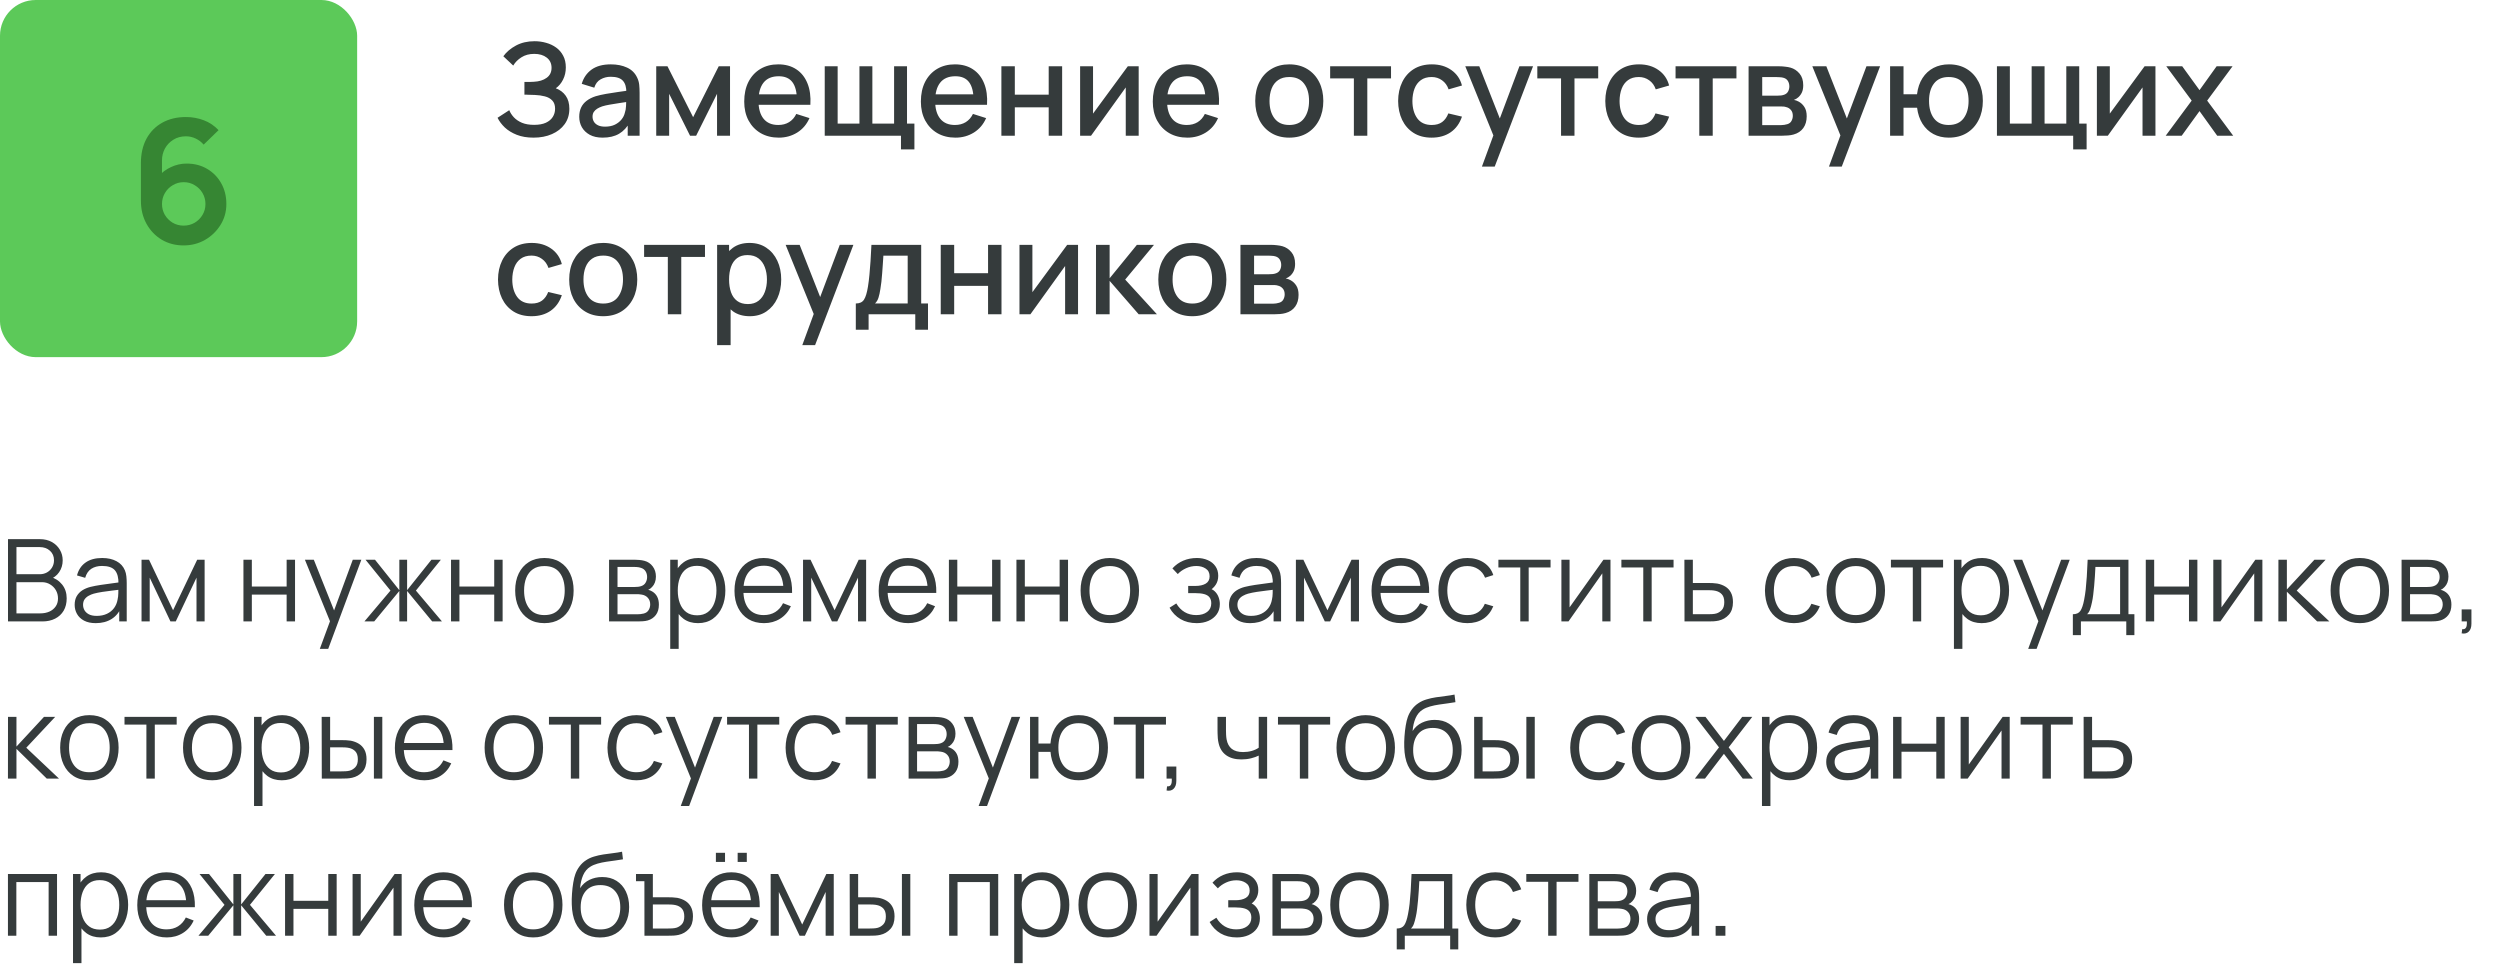
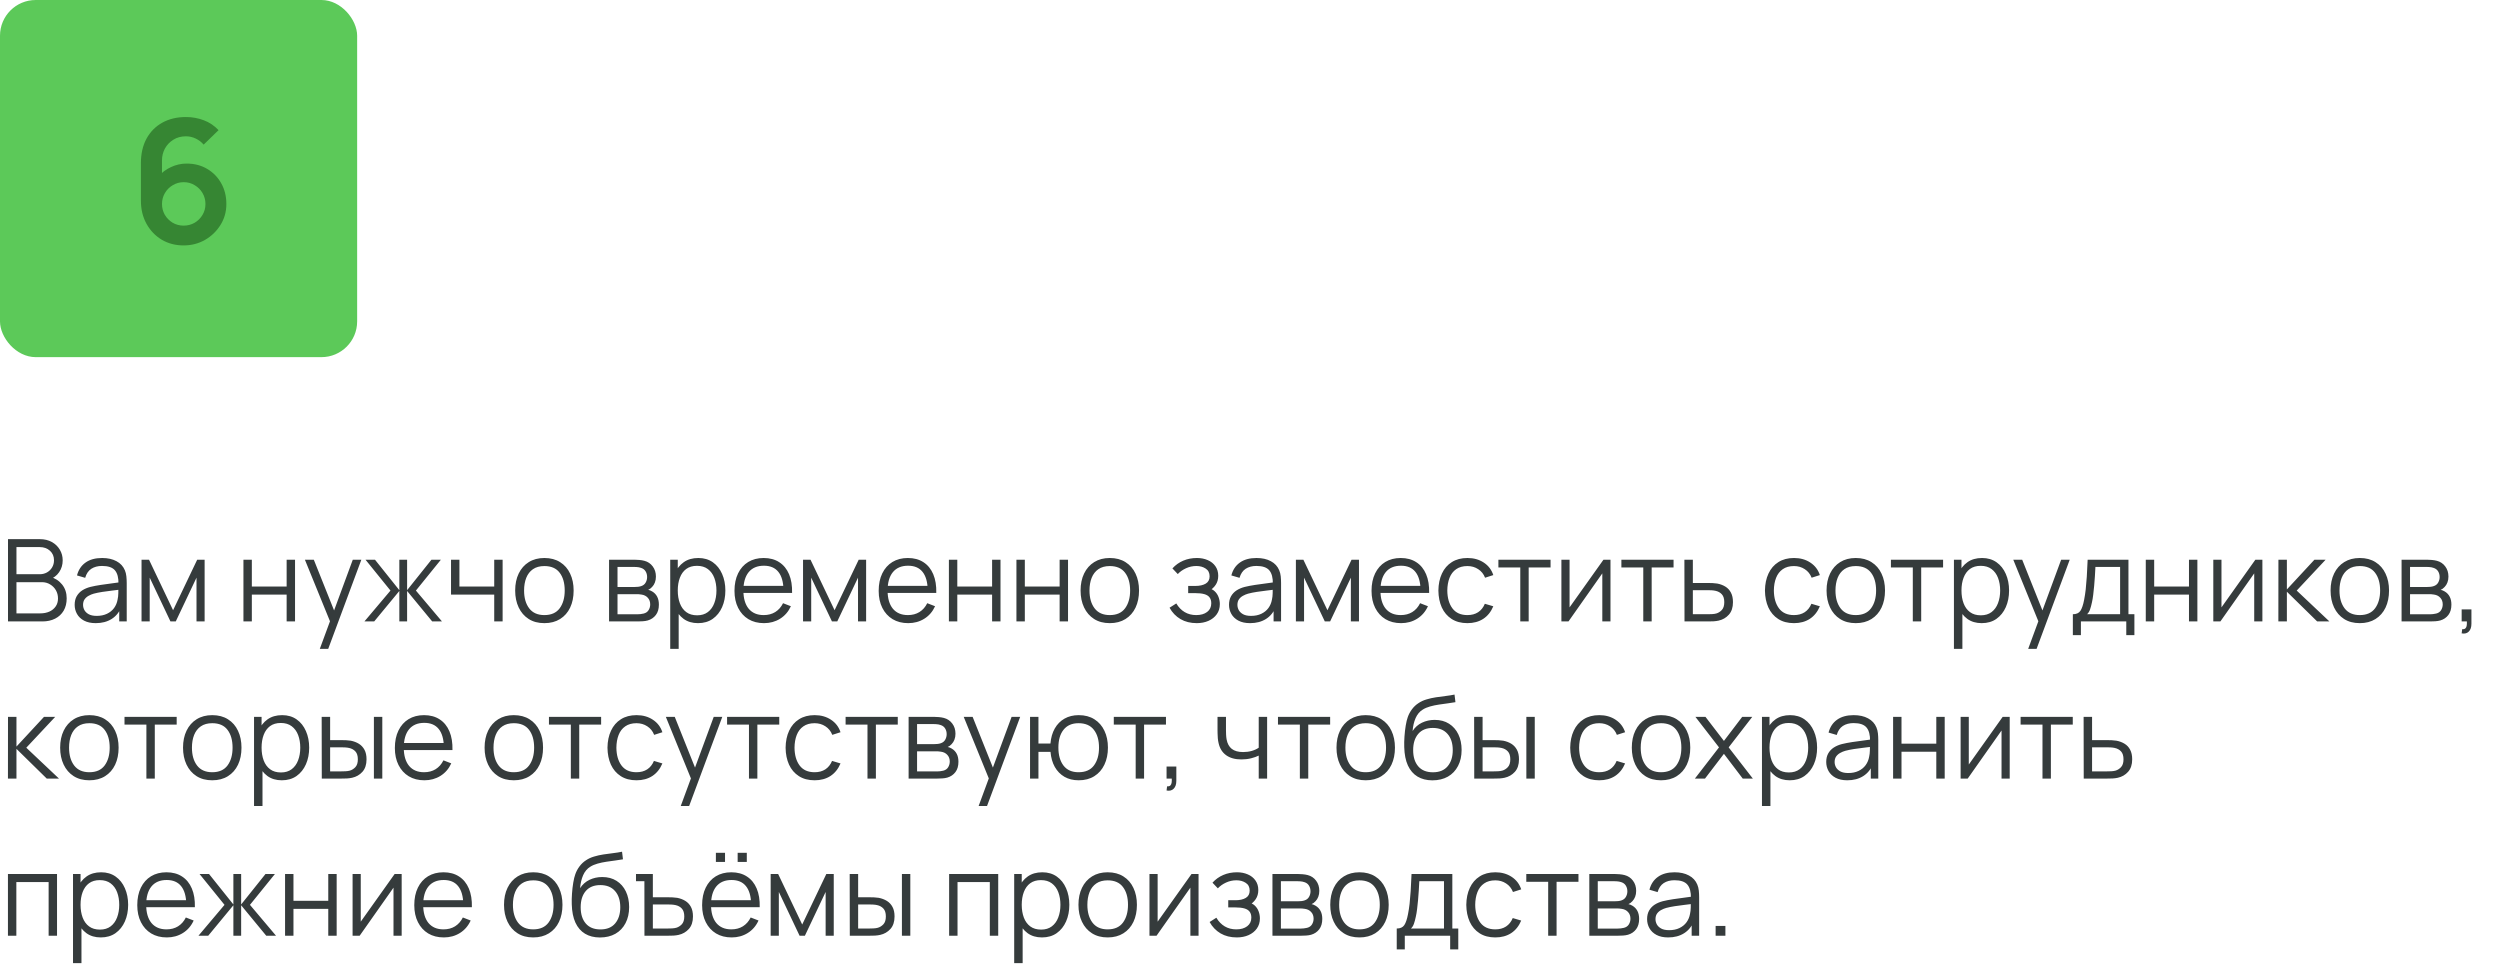
<svg xmlns="http://www.w3.org/2000/svg" width="350" height="136" viewBox="0 0 350 136" fill="none">
-   <path d="M74.697 19.27C73.797 19.27 73.014 19.138 72.348 18.874C71.682 18.61 71.124 18.268 70.674 17.848C70.23 17.422 69.891 16.969 69.657 16.489L71.295 15.427C71.439 15.781 71.655 16.114 71.943 16.426C72.237 16.738 72.615 16.993 73.077 17.191C73.545 17.383 74.112 17.479 74.778 17.479C75.444 17.479 75.993 17.38 76.425 17.182C76.857 16.978 77.178 16.708 77.388 16.372C77.604 16.03 77.712 15.646 77.712 15.22C77.712 14.722 77.58 14.338 77.316 14.068C77.058 13.792 76.713 13.6 76.281 13.492C75.849 13.378 75.381 13.312 74.877 13.294C74.457 13.282 74.154 13.273 73.968 13.267C73.782 13.255 73.656 13.249 73.59 13.249C73.53 13.249 73.473 13.249 73.419 13.249V11.467C73.485 11.467 73.599 11.467 73.761 11.467C73.929 11.467 74.103 11.467 74.283 11.467C74.463 11.461 74.61 11.455 74.724 11.449C75.468 11.413 76.068 11.23 76.524 10.9C76.986 10.57 77.217 10.102 77.217 9.496C77.217 8.89 76.992 8.413 76.542 8.065C76.098 7.717 75.513 7.543 74.787 7.543C74.097 7.543 73.503 7.702 73.005 8.02C72.507 8.332 72.123 8.719 71.853 9.181L70.467 7.876C70.899 7.276 71.49 6.775 72.24 6.373C72.99 5.971 73.857 5.77 74.841 5.77C75.399 5.77 75.939 5.845 76.461 5.995C76.983 6.139 77.451 6.361 77.865 6.661C78.279 6.961 78.606 7.342 78.846 7.804C79.092 8.26 79.215 8.803 79.215 9.433C79.215 10.063 79.086 10.633 78.828 11.143C78.576 11.653 78.237 12.058 77.811 12.358C78.405 12.58 78.87 12.931 79.206 13.411C79.542 13.885 79.71 14.491 79.71 15.229C79.71 16.057 79.491 16.774 79.053 17.38C78.621 17.98 78.027 18.445 77.271 18.775C76.521 19.105 75.663 19.27 74.697 19.27ZM84.378 19.27C83.658 19.27 83.055 19.138 82.569 18.874C82.083 18.604 81.714 18.25 81.462 17.812C81.216 17.368 81.093 16.882 81.093 16.354C81.093 15.862 81.18 15.43 81.354 15.058C81.528 14.686 81.786 14.371 82.128 14.113C82.47 13.849 82.89 13.636 83.388 13.474C83.82 13.348 84.309 13.237 84.855 13.141C85.401 13.045 85.974 12.955 86.574 12.871C87.18 12.787 87.78 12.703 88.374 12.619L87.69 12.997C87.702 12.235 87.54 11.671 87.204 11.305C86.874 10.933 86.304 10.747 85.494 10.747C84.984 10.747 84.516 10.867 84.09 11.107C83.664 11.341 83.367 11.731 83.199 12.277L81.444 11.737C81.684 10.903 82.14 10.24 82.812 9.748C83.49 9.256 84.39 9.01 85.512 9.01C86.382 9.01 87.138 9.16 87.78 9.46C88.428 9.754 88.902 10.222 89.202 10.864C89.358 11.182 89.454 11.518 89.49 11.872C89.526 12.226 89.544 12.607 89.544 13.015V19H87.879V16.777L88.203 17.065C87.801 17.809 87.288 18.364 86.664 18.73C86.046 19.09 85.284 19.27 84.378 19.27ZM84.711 17.731C85.245 17.731 85.704 17.638 86.088 17.452C86.472 17.26 86.781 17.017 87.015 16.723C87.249 16.429 87.402 16.123 87.474 15.805C87.576 15.517 87.633 15.193 87.645 14.833C87.663 14.473 87.672 14.185 87.672 13.969L88.284 14.194C87.69 14.284 87.15 14.365 86.664 14.437C86.178 14.509 85.737 14.581 85.341 14.653C84.951 14.719 84.603 14.8 84.297 14.896C84.039 14.986 83.808 15.094 83.604 15.22C83.406 15.346 83.247 15.499 83.127 15.679C83.013 15.859 82.956 16.078 82.956 16.336C82.956 16.588 83.019 16.822 83.145 17.038C83.271 17.248 83.463 17.416 83.721 17.542C83.979 17.668 84.309 17.731 84.711 17.731ZM91.872 19V9.28H93.447L97.038 16.408L100.62 9.28H102.204V19H100.386V13.132L97.461 19H96.606L93.681 13.132V19H91.872ZM109.042 19.27C108.076 19.27 107.227 19.06 106.495 18.64C105.769 18.214 105.202 17.623 104.794 16.867C104.392 16.105 104.191 15.223 104.191 14.221C104.191 13.159 104.389 12.238 104.785 11.458C105.187 10.678 105.745 10.075 106.459 9.649C107.173 9.223 108.004 9.01 108.952 9.01C109.942 9.01 110.785 9.241 111.481 9.703C112.177 10.159 112.696 10.81 113.038 11.656C113.386 12.502 113.524 13.507 113.452 14.671H111.571V13.987C111.559 12.859 111.343 12.025 110.923 11.485C110.509 10.945 109.876 10.675 109.024 10.675C108.082 10.675 107.374 10.972 106.9 11.566C106.426 12.16 106.189 13.018 106.189 14.14C106.189 15.208 106.426 16.036 106.9 16.624C107.374 17.206 108.058 17.497 108.952 17.497C109.54 17.497 110.047 17.365 110.473 17.101C110.905 16.831 111.241 16.447 111.481 15.949L113.326 16.534C112.948 17.404 112.375 18.079 111.607 18.559C110.839 19.033 109.984 19.27 109.042 19.27ZM105.577 14.671V13.204H112.516V14.671H105.577ZM126.136 20.917V19H115.462V9.28H117.271V17.308H120.322V9.28H122.131V17.308H125.173V9.28H126.982V17.308H128.017V20.917H126.136ZM133.774 19.27C132.808 19.27 131.959 19.06 131.227 18.64C130.501 18.214 129.934 17.623 129.526 16.867C129.124 16.105 128.923 15.223 128.923 14.221C128.923 13.159 129.121 12.238 129.517 11.458C129.919 10.678 130.477 10.075 131.191 9.649C131.905 9.223 132.736 9.01 133.684 9.01C134.674 9.01 135.517 9.241 136.213 9.703C136.909 10.159 137.428 10.81 137.77 11.656C138.118 12.502 138.256 13.507 138.184 14.671H136.303V13.987C136.291 12.859 136.075 12.025 135.655 11.485C135.241 10.945 134.608 10.675 133.756 10.675C132.814 10.675 132.106 10.972 131.632 11.566C131.158 12.16 130.921 13.018 130.921 14.14C130.921 15.208 131.158 16.036 131.632 16.624C132.106 17.206 132.79 17.497 133.684 17.497C134.272 17.497 134.779 17.365 135.205 17.101C135.637 16.831 135.973 16.447 136.213 15.949L138.058 16.534C137.68 17.404 137.107 18.079 136.339 18.559C135.571 19.033 134.716 19.27 133.774 19.27ZM130.309 14.671V13.204H137.248V14.671H130.309ZM140.194 19V9.28H142.075V13.249H146.818V9.28H148.699V19H146.818V15.022H142.075V19H140.194ZM159.415 9.28V19H157.606V12.241L152.746 19H151.216V9.28H153.025V15.904L157.894 9.28H159.415ZM166.241 19.27C165.275 19.27 164.426 19.06 163.694 18.64C162.968 18.214 162.401 17.623 161.993 16.867C161.591 16.105 161.39 15.223 161.39 14.221C161.39 13.159 161.588 12.238 161.984 11.458C162.386 10.678 162.944 10.075 163.658 9.649C164.372 9.223 165.203 9.01 166.151 9.01C167.141 9.01 167.984 9.241 168.68 9.703C169.376 10.159 169.895 10.81 170.237 11.656C170.585 12.502 170.723 13.507 170.651 14.671H168.77V13.987C168.758 12.859 168.542 12.025 168.122 11.485C167.708 10.945 167.075 10.675 166.223 10.675C165.281 10.675 164.573 10.972 164.099 11.566C163.625 12.16 163.388 13.018 163.388 14.14C163.388 15.208 163.625 16.036 164.099 16.624C164.573 17.206 165.257 17.497 166.151 17.497C166.739 17.497 167.246 17.365 167.672 17.101C168.104 16.831 168.44 16.447 168.68 15.949L170.525 16.534C170.147 17.404 169.574 18.079 168.806 18.559C168.038 19.033 167.183 19.27 166.241 19.27ZM162.776 14.671V13.204H169.715V14.671H162.776ZM180.495 19.27C179.523 19.27 178.68 19.051 177.966 18.613C177.252 18.175 176.7 17.572 176.31 16.804C175.926 16.03 175.734 15.139 175.734 14.131C175.734 13.117 175.932 12.226 176.328 11.458C176.724 10.684 177.279 10.084 177.993 9.658C178.707 9.226 179.541 9.01 180.495 9.01C181.467 9.01 182.31 9.229 183.024 9.667C183.738 10.105 184.29 10.708 184.68 11.476C185.07 12.244 185.265 13.129 185.265 14.131C185.265 15.145 185.067 16.039 184.671 16.813C184.281 17.581 183.729 18.184 183.015 18.622C182.301 19.054 181.461 19.27 180.495 19.27ZM180.495 17.497C181.425 17.497 182.118 17.185 182.574 16.561C183.036 15.931 183.267 15.121 183.267 14.131C183.267 13.117 183.033 12.307 182.565 11.701C182.103 11.089 181.413 10.783 180.495 10.783C179.865 10.783 179.346 10.927 178.938 11.215C178.53 11.497 178.227 11.89 178.029 12.394C177.831 12.892 177.732 13.471 177.732 14.131C177.732 15.151 177.966 15.967 178.434 16.579C178.902 17.191 179.589 17.497 180.495 17.497ZM189.542 19V10.972H186.221V9.28H194.744V10.972H191.423V19H189.542ZM200.436 19.27C199.44 19.27 198.594 19.048 197.898 18.604C197.202 18.16 196.668 17.551 196.296 16.777C195.93 16.003 195.744 15.124 195.738 14.14C195.744 13.138 195.936 12.253 196.314 11.485C196.692 10.711 197.232 10.105 197.934 9.667C198.636 9.229 199.479 9.01 200.463 9.01C201.525 9.01 202.431 9.274 203.181 9.802C203.937 10.33 204.435 11.053 204.675 11.971L202.803 12.511C202.617 11.965 202.311 11.542 201.885 11.242C201.465 10.936 200.982 10.783 200.436 10.783C199.818 10.783 199.311 10.93 198.915 11.224C198.519 11.512 198.225 11.908 198.033 12.412C197.841 12.916 197.742 13.492 197.736 14.14C197.742 15.142 197.97 15.952 198.42 16.57C198.876 17.188 199.548 17.497 200.436 17.497C201.042 17.497 201.531 17.359 201.903 17.083C202.281 16.801 202.569 16.399 202.767 15.877L204.675 16.327C204.357 17.275 203.832 18.004 203.1 18.514C202.368 19.018 201.48 19.27 200.436 19.27ZM207.47 23.32L209.351 18.199L209.378 19.711L205.139 9.28H207.101L210.269 17.335H209.693L212.717 9.28H214.625L209.261 23.32H207.47ZM218.546 19V10.972H215.225V9.28H223.748V10.972H220.427V19H218.546ZM229.439 19.27C228.443 19.27 227.597 19.048 226.901 18.604C226.205 18.16 225.671 17.551 225.299 16.777C224.933 16.003 224.747 15.124 224.741 14.14C224.747 13.138 224.939 12.253 225.317 11.485C225.695 10.711 226.235 10.105 226.937 9.667C227.639 9.229 228.482 9.01 229.466 9.01C230.528 9.01 231.434 9.274 232.184 9.802C232.94 10.33 233.438 11.053 233.678 11.971L231.806 12.511C231.62 11.965 231.314 11.542 230.888 11.242C230.468 10.936 229.985 10.783 229.439 10.783C228.821 10.783 228.314 10.93 227.918 11.224C227.522 11.512 227.228 11.908 227.036 12.412C226.844 12.916 226.745 13.492 226.739 14.14C226.745 15.142 226.973 15.952 227.423 16.57C227.879 17.188 228.551 17.497 229.439 17.497C230.045 17.497 230.534 17.359 230.906 17.083C231.284 16.801 231.572 16.399 231.77 15.877L233.678 16.327C233.36 17.275 232.835 18.004 232.103 18.514C231.371 19.018 230.483 19.27 229.439 19.27ZM237.9 19V10.972H234.579V9.28H243.102V10.972H239.781V19H237.9ZM244.802 19V9.28H249.077C249.359 9.28 249.641 9.298 249.923 9.334C250.205 9.364 250.454 9.409 250.67 9.469C251.162 9.607 251.582 9.883 251.93 10.297C252.278 10.705 252.452 11.251 252.452 11.935C252.452 12.325 252.392 12.655 252.272 12.925C252.152 13.189 251.987 13.417 251.777 13.609C251.681 13.693 251.579 13.768 251.471 13.834C251.363 13.9 251.255 13.951 251.147 13.987C251.369 14.023 251.588 14.101 251.804 14.221C252.134 14.395 252.404 14.647 252.614 14.977C252.83 15.301 252.938 15.736 252.938 16.282C252.938 16.936 252.779 17.485 252.461 17.929C252.143 18.367 251.693 18.667 251.111 18.829C250.883 18.895 250.625 18.94 250.337 18.964C250.055 18.988 249.773 19 249.491 19H244.802ZM246.71 17.515H249.374C249.5 17.515 249.644 17.503 249.806 17.479C249.968 17.455 250.112 17.422 250.238 17.38C250.508 17.296 250.7 17.143 250.814 16.921C250.934 16.699 250.994 16.462 250.994 16.21C250.994 15.868 250.904 15.595 250.724 15.391C250.544 15.181 250.316 15.046 250.04 14.986C249.92 14.944 249.788 14.92 249.644 14.914C249.5 14.908 249.377 14.905 249.275 14.905H246.71V17.515ZM246.71 13.393H248.816C248.99 13.393 249.167 13.384 249.347 13.366C249.527 13.342 249.683 13.303 249.815 13.249C250.049 13.159 250.223 13.009 250.337 12.799C250.451 12.583 250.508 12.349 250.508 12.097C250.508 11.821 250.445 11.575 250.319 11.359C250.193 11.143 250.004 10.993 249.752 10.909C249.578 10.849 249.377 10.816 249.149 10.81C248.927 10.798 248.786 10.792 248.726 10.792H246.71V13.393ZM256.056 23.32L257.937 18.199L257.964 19.711L253.725 9.28H255.687L258.855 17.335H258.279L261.303 9.28H263.211L257.847 23.32H256.056ZM272.829 19.27C272.025 19.27 271.308 19.102 270.678 18.766C270.054 18.43 269.544 17.95 269.148 17.326C268.752 16.696 268.5 15.949 268.392 15.085H266.493V19H264.612V9.28H266.493V13.195H268.383C268.491 12.313 268.746 11.56 269.148 10.936C269.55 10.312 270.066 9.835 270.696 9.505C271.332 9.175 272.052 9.01 272.856 9.01C273.822 9.01 274.659 9.229 275.367 9.667C276.075 10.105 276.624 10.711 277.014 11.485C277.404 12.253 277.599 13.132 277.599 14.122C277.599 15.136 277.401 16.03 277.005 16.804C276.615 17.578 276.063 18.184 275.349 18.622C274.635 19.054 273.795 19.27 272.829 19.27ZM272.802 17.497C273.744 17.497 274.446 17.185 274.908 16.561C275.37 15.937 275.601 15.127 275.601 14.131C275.601 13.105 275.367 12.292 274.899 11.692C274.437 11.086 273.741 10.783 272.811 10.783C271.905 10.783 271.221 11.086 270.759 11.692C270.297 12.292 270.066 13.102 270.066 14.122C270.066 15.148 270.297 15.967 270.759 16.579C271.227 17.191 271.908 17.497 272.802 17.497ZM290.245 20.917V19H279.571V9.28H281.38V17.308H284.431V9.28H286.24V17.308H289.282V9.28H291.091V17.308H292.126V20.917H290.245ZM301.763 9.28V19H299.954V12.241L295.094 19H293.564V9.28H295.373V15.904L300.242 9.28H301.763ZM303.198 19L306.834 14.086L303.279 9.28H305.511L307.932 12.619L310.326 9.28H312.558L309.003 14.086L312.648 19H310.407L307.932 15.553L305.439 19H303.198ZM74.418 44.27C73.422 44.27 72.576 44.048 71.88 43.604C71.184 43.16 70.65 42.551 70.278 41.777C69.912 41.003 69.726 40.124 69.72 39.14C69.726 38.138 69.918 37.253 70.296 36.485C70.674 35.711 71.214 35.105 71.916 34.667C72.618 34.229 73.461 34.01 74.445 34.01C75.507 34.01 76.413 34.274 77.163 34.802C77.919 35.33 78.417 36.053 78.657 36.971L76.785 37.511C76.599 36.965 76.293 36.542 75.867 36.242C75.447 35.936 74.964 35.783 74.418 35.783C73.8 35.783 73.293 35.93 72.897 36.224C72.501 36.512 72.207 36.908 72.015 37.412C71.823 37.916 71.724 38.492 71.718 39.14C71.724 40.142 71.952 40.952 72.402 41.57C72.858 42.188 73.53 42.497 74.418 42.497C75.024 42.497 75.513 42.359 75.885 42.083C76.263 41.801 76.551 41.399 76.749 40.877L78.657 41.327C78.339 42.275 77.814 43.004 77.082 43.514C76.35 44.018 75.462 44.27 74.418 44.27ZM84.448 44.27C83.476 44.27 82.633 44.051 81.919 43.613C81.205 43.175 80.653 42.572 80.263 41.804C79.879 41.03 79.687 40.139 79.687 39.131C79.687 38.117 79.885 37.226 80.281 36.458C80.677 35.684 81.232 35.084 81.946 34.658C82.66 34.226 83.494 34.01 84.448 34.01C85.42 34.01 86.263 34.229 86.977 34.667C87.691 35.105 88.243 35.708 88.633 36.476C89.023 37.244 89.218 38.129 89.218 39.131C89.218 40.145 89.02 41.039 88.624 41.813C88.234 42.581 87.682 43.184 86.968 43.622C86.254 44.054 85.414 44.27 84.448 44.27ZM84.448 42.497C85.378 42.497 86.071 42.185 86.527 41.561C86.989 40.931 87.22 40.121 87.22 39.131C87.22 38.117 86.986 37.307 86.518 36.701C86.056 36.089 85.366 35.783 84.448 35.783C83.818 35.783 83.299 35.927 82.891 36.215C82.483 36.497 82.18 36.89 81.982 37.394C81.784 37.892 81.685 38.471 81.685 39.131C81.685 40.151 81.919 40.967 82.387 41.579C82.855 42.191 83.542 42.497 84.448 42.497ZM93.496 44V35.972H90.175V34.28H98.698V35.972H95.377V44H93.496ZM104.969 44.27C104.039 44.27 103.259 44.045 102.629 43.595C101.999 43.139 101.522 42.524 101.198 41.75C100.874 40.976 100.712 40.103 100.712 39.131C100.712 38.159 100.871 37.286 101.189 36.512C101.513 35.738 101.987 35.129 102.611 34.685C103.241 34.235 104.015 34.01 104.933 34.01C105.845 34.01 106.631 34.235 107.291 34.685C107.957 35.129 108.47 35.738 108.83 36.512C109.19 37.28 109.37 38.153 109.37 39.131C109.37 40.103 109.19 40.979 108.83 41.759C108.476 42.533 107.969 43.145 107.309 43.595C106.655 44.045 105.875 44.27 104.969 44.27ZM100.397 48.32V34.28H102.071V41.273H102.287V48.32H100.397ZM104.708 42.569C105.308 42.569 105.803 42.416 106.193 42.11C106.589 41.804 106.883 41.393 107.075 40.877C107.273 40.355 107.372 39.773 107.372 39.131C107.372 38.495 107.273 37.919 107.075 37.403C106.883 36.887 106.586 36.476 106.184 36.17C105.782 35.864 105.269 35.711 104.645 35.711C104.057 35.711 103.571 35.855 103.187 36.143C102.809 36.431 102.527 36.833 102.341 37.349C102.161 37.865 102.071 38.459 102.071 39.131C102.071 39.803 102.161 40.397 102.341 40.913C102.521 41.429 102.806 41.834 103.196 42.128C103.586 42.422 104.09 42.569 104.708 42.569ZM112.32 48.32L114.201 43.199L114.228 44.711L109.989 34.28H111.951L115.119 42.335H114.543L117.567 34.28H119.475L114.111 48.32H112.32ZM119.813 46.16V42.488C120.347 42.488 120.728 42.311 120.956 41.957C121.19 41.597 121.376 40.988 121.514 40.13C121.598 39.608 121.667 39.053 121.721 38.465C121.781 37.877 121.832 37.241 121.874 36.557C121.916 35.867 121.958 35.108 122 34.28H128.966V42.488H129.92V46.16H128.138V44H121.604V46.16H119.813ZM122.504 42.488H127.076V35.792H123.674C123.65 36.188 123.623 36.596 123.593 37.016C123.569 37.436 123.539 37.853 123.503 38.267C123.473 38.681 123.437 39.077 123.395 39.455C123.353 39.833 123.305 40.175 123.251 40.481C123.179 40.955 123.092 41.351 122.99 41.669C122.894 41.987 122.732 42.26 122.504 42.488ZM131.704 44V34.28H133.585V38.249H138.328V34.28H140.209V44H138.328V40.022H133.585V44H131.704ZM150.925 34.28V44H149.116V37.241L144.256 44H142.726V34.28H144.535V40.904L149.404 34.28H150.925ZM153.431 44L153.44 34.28H155.348V38.96L159.164 34.28H161.558L157.526 39.14L161.972 44H159.416L155.348 39.32V44H153.431ZM166.924 44.27C165.952 44.27 165.109 44.051 164.395 43.613C163.681 43.175 163.129 42.572 162.739 41.804C162.355 41.03 162.163 40.139 162.163 39.131C162.163 38.117 162.361 37.226 162.757 36.458C163.153 35.684 163.708 35.084 164.422 34.658C165.136 34.226 165.97 34.01 166.924 34.01C167.896 34.01 168.739 34.229 169.453 34.667C170.167 35.105 170.719 35.708 171.109 36.476C171.499 37.244 171.694 38.129 171.694 39.131C171.694 40.145 171.496 41.039 171.1 41.813C170.71 42.581 170.158 43.184 169.444 43.622C168.73 44.054 167.89 44.27 166.924 44.27ZM166.924 42.497C167.854 42.497 168.547 42.185 169.003 41.561C169.465 40.931 169.696 40.121 169.696 39.131C169.696 38.117 169.462 37.307 168.994 36.701C168.532 36.089 167.842 35.783 166.924 35.783C166.294 35.783 165.775 35.927 165.367 36.215C164.959 36.497 164.656 36.89 164.458 37.394C164.26 37.892 164.161 38.471 164.161 39.131C164.161 40.151 164.395 40.967 164.863 41.579C165.331 42.191 166.018 42.497 166.924 42.497ZM173.663 44V34.28H177.938C178.22 34.28 178.502 34.298 178.784 34.334C179.066 34.364 179.315 34.409 179.531 34.469C180.023 34.607 180.443 34.883 180.791 35.297C181.139 35.705 181.313 36.251 181.313 36.935C181.313 37.325 181.253 37.655 181.133 37.925C181.013 38.189 180.848 38.417 180.638 38.609C180.542 38.693 180.44 38.768 180.332 38.834C180.224 38.9 180.116 38.951 180.008 38.987C180.23 39.023 180.449 39.101 180.665 39.221C180.995 39.395 181.265 39.647 181.475 39.977C181.691 40.301 181.799 40.736 181.799 41.282C181.799 41.936 181.64 42.485 181.322 42.929C181.004 43.367 180.554 43.667 179.972 43.829C179.744 43.895 179.486 43.94 179.198 43.964C178.916 43.988 178.634 44 178.352 44H173.663ZM175.571 42.515H178.235C178.361 42.515 178.505 42.503 178.667 42.479C178.829 42.455 178.973 42.422 179.099 42.38C179.369 42.296 179.561 42.143 179.675 41.921C179.795 41.699 179.855 41.462 179.855 41.21C179.855 40.868 179.765 40.595 179.585 40.391C179.405 40.181 179.177 40.046 178.901 39.986C178.781 39.944 178.649 39.92 178.505 39.914C178.361 39.908 178.238 39.905 178.136 39.905H175.571V42.515ZM175.571 38.393H177.677C177.851 38.393 178.028 38.384 178.208 38.366C178.388 38.342 178.544 38.303 178.676 38.249C178.91 38.159 179.084 38.009 179.198 37.799C179.312 37.583 179.369 37.349 179.369 37.097C179.369 36.821 179.306 36.575 179.18 36.359C179.054 36.143 178.865 35.993 178.613 35.909C178.439 35.849 178.238 35.816 178.01 35.81C177.788 35.798 177.647 35.792 177.587 35.792H175.571V38.393Z" fill="#353B3C" />
-   <path d="M1.12 87V75.48H5.568C6.213 75.48 6.776 75.613 7.256 75.88C7.736 76.147 8.109 76.507 8.376 76.96C8.643 77.408 8.776 77.904 8.776 78.448C8.776 79.067 8.611 79.619 8.28 80.104C7.949 80.584 7.507 80.917 6.952 81.104L6.936 80.712C7.683 80.925 8.269 81.299 8.696 81.832C9.123 82.365 9.336 83.011 9.336 83.768C9.336 84.435 9.195 85.011 8.912 85.496C8.629 85.976 8.232 86.347 7.72 86.608C7.208 86.869 6.613 87 5.936 87H1.12ZM2.304 85.872H5.648C6.117 85.872 6.539 85.789 6.912 85.624C7.285 85.453 7.579 85.213 7.792 84.904C8.011 84.595 8.12 84.221 8.12 83.784C8.12 83.357 8.021 82.973 7.824 82.632C7.627 82.291 7.357 82.019 7.016 81.816C6.68 81.608 6.296 81.504 5.864 81.504H2.304V85.872ZM2.304 80.392H5.56C5.928 80.392 6.264 80.309 6.568 80.144C6.872 79.973 7.112 79.741 7.288 79.448C7.469 79.155 7.56 78.816 7.56 78.432C7.56 77.888 7.371 77.445 6.992 77.104C6.619 76.763 6.141 76.592 5.56 76.592H2.304V80.392ZM13.405 87.24C12.754 87.24 12.207 87.123 11.764 86.888C11.327 86.653 10.999 86.341 10.78 85.952C10.562 85.563 10.453 85.139 10.453 84.68C10.453 84.211 10.546 83.811 10.732 83.48C10.925 83.144 11.183 82.869 11.508 82.656C11.839 82.443 12.22 82.28 12.652 82.168C13.09 82.061 13.572 81.968 14.101 81.888C14.634 81.803 15.154 81.731 15.661 81.672C16.172 81.608 16.62 81.547 17.005 81.488L16.588 81.744C16.605 80.891 16.439 80.259 16.093 79.848C15.746 79.437 15.143 79.232 14.284 79.232C13.693 79.232 13.191 79.365 12.78 79.632C12.375 79.899 12.09 80.32 11.925 80.896L10.78 80.56C10.978 79.787 11.375 79.187 11.973 78.76C12.57 78.333 13.346 78.12 14.3 78.12C15.09 78.12 15.759 78.269 16.308 78.568C16.863 78.861 17.255 79.288 17.485 79.848C17.591 80.099 17.66 80.379 17.692 80.688C17.724 80.997 17.741 81.312 17.741 81.632V87H16.692V84.832L16.997 84.96C16.703 85.701 16.247 86.267 15.629 86.656C15.01 87.045 14.268 87.24 13.405 87.24ZM13.54 86.224C14.09 86.224 14.57 86.125 14.98 85.928C15.391 85.731 15.722 85.461 15.973 85.12C16.223 84.773 16.386 84.384 16.46 83.952C16.524 83.675 16.559 83.371 16.564 83.04C16.57 82.704 16.573 82.453 16.573 82.288L17.02 82.52C16.62 82.573 16.186 82.627 15.716 82.68C15.252 82.733 14.794 82.795 14.341 82.864C13.893 82.933 13.487 83.016 13.124 83.112C12.879 83.181 12.642 83.28 12.412 83.408C12.183 83.531 11.994 83.696 11.845 83.904C11.7 84.112 11.629 84.371 11.629 84.68C11.629 84.931 11.69 85.173 11.812 85.408C11.941 85.643 12.143 85.837 12.421 85.992C12.703 86.147 13.076 86.224 13.54 86.224ZM19.815 87V78.36H20.863L24.231 85.432L27.607 78.36H28.647V87H27.511V80.872L24.607 87H23.863L20.959 80.872V87H19.815ZM34.081 87V78.36H35.257V82.112H40.129V78.36H41.305V87H40.129V83.24H35.257V87H34.081ZM44.774 90.84L46.446 86.304L46.47 87.648L42.686 78.36H43.934L47.038 86.128H46.526L49.39 78.36H50.59L45.95 90.84H44.774ZM51.019 87L54.667 82.68L51.171 78.36H52.499L55.907 82.624V78.36H56.995V82.624L60.403 78.36H61.723L58.227 82.68L61.875 87H60.507L56.995 82.736V87H55.907V82.736L52.387 87H51.019ZM63.143 87V78.36H64.319V82.112H69.191V78.36H70.367V87H69.191V83.24H64.319V87H63.143ZM76.212 87.24C75.354 87.24 74.62 87.045 74.012 86.656C73.404 86.267 72.938 85.728 72.612 85.04C72.287 84.352 72.124 83.563 72.124 82.672C72.124 81.765 72.29 80.971 72.62 80.288C72.951 79.605 73.42 79.075 74.028 78.696C74.642 78.312 75.37 78.12 76.212 78.12C77.076 78.12 77.812 78.315 78.42 78.704C79.034 79.088 79.5 79.624 79.82 80.312C80.146 80.995 80.308 81.781 80.308 82.672C80.308 83.579 80.146 84.376 79.82 85.064C79.495 85.747 79.026 86.28 78.412 86.664C77.799 87.048 77.066 87.24 76.212 87.24ZM76.212 86.112C77.172 86.112 77.887 85.795 78.356 85.16C78.826 84.52 79.06 83.691 79.06 82.672C79.06 81.627 78.823 80.795 78.348 80.176C77.879 79.557 77.167 79.248 76.212 79.248C75.567 79.248 75.034 79.395 74.612 79.688C74.196 79.976 73.884 80.379 73.676 80.896C73.474 81.408 73.372 82 73.372 82.672C73.372 83.712 73.612 84.547 74.092 85.176C74.572 85.8 75.279 86.112 76.212 86.112ZM85.268 87V78.36H88.828C89.01 78.36 89.228 78.371 89.484 78.392C89.746 78.413 89.988 78.453 90.212 78.512C90.698 78.64 91.087 78.901 91.38 79.296C91.679 79.691 91.828 80.165 91.828 80.72C91.828 81.029 91.78 81.307 91.684 81.552C91.594 81.792 91.463 82 91.292 82.176C91.212 82.267 91.124 82.347 91.028 82.416C90.932 82.48 90.839 82.533 90.748 82.576C90.919 82.608 91.103 82.683 91.3 82.8C91.61 82.981 91.844 83.227 92.004 83.536C92.164 83.84 92.244 84.211 92.244 84.648C92.244 85.24 92.103 85.723 91.82 86.096C91.538 86.469 91.159 86.725 90.684 86.864C90.471 86.923 90.239 86.96 89.988 86.976C89.743 86.992 89.511 87 89.292 87H85.268ZM86.452 86H89.236C89.348 86 89.49 85.992 89.66 85.976C89.831 85.955 89.983 85.928 90.116 85.896C90.431 85.816 90.66 85.656 90.804 85.416C90.954 85.171 91.028 84.904 91.028 84.616C91.028 84.237 90.916 83.928 90.692 83.688C90.474 83.443 90.18 83.293 89.812 83.24C89.69 83.213 89.562 83.197 89.428 83.192C89.295 83.187 89.175 83.184 89.068 83.184H86.452V86ZM86.452 82.176H88.868C89.007 82.176 89.162 82.168 89.332 82.152C89.508 82.131 89.66 82.096 89.788 82.048C90.066 81.952 90.268 81.787 90.396 81.552C90.53 81.317 90.596 81.061 90.596 80.784C90.596 80.48 90.524 80.213 90.38 79.984C90.242 79.755 90.031 79.595 89.748 79.504C89.556 79.435 89.348 79.395 89.124 79.384C88.906 79.373 88.767 79.368 88.708 79.368H86.452V82.176ZM97.719 87.24C96.924 87.24 96.252 87.04 95.703 86.64C95.153 86.235 94.737 85.688 94.455 85C94.172 84.307 94.031 83.531 94.031 82.672C94.031 81.797 94.172 81.019 94.455 80.336C94.743 79.648 95.164 79.107 95.719 78.712C96.273 78.317 96.956 78.12 97.767 78.12C98.556 78.12 99.233 78.32 99.799 78.72C100.364 79.12 100.796 79.664 101.095 80.352C101.399 81.04 101.551 81.813 101.551 82.672C101.551 83.536 101.399 84.312 101.095 85C100.791 85.688 100.353 86.235 99.783 86.64C99.212 87.04 98.524 87.24 97.719 87.24ZM93.831 90.84V78.36H94.887V84.864H95.015V90.84H93.831ZM97.599 86.144C98.201 86.144 98.703 85.992 99.103 85.688C99.503 85.384 99.801 84.971 99.999 84.448C100.201 83.92 100.303 83.328 100.303 82.672C100.303 82.021 100.204 81.435 100.007 80.912C99.809 80.389 99.508 79.976 99.103 79.672C98.703 79.368 98.193 79.216 97.575 79.216C96.972 79.216 96.471 79.363 96.071 79.656C95.676 79.949 95.38 80.357 95.183 80.88C94.985 81.397 94.887 81.995 94.887 82.672C94.887 83.339 94.985 83.936 95.183 84.464C95.38 84.987 95.679 85.397 96.079 85.696C96.479 85.995 96.985 86.144 97.599 86.144ZM106.964 87.24C106.121 87.24 105.39 87.053 104.772 86.68C104.158 86.307 103.681 85.781 103.34 85.104C102.998 84.427 102.828 83.632 102.828 82.72C102.828 81.776 102.996 80.96 103.332 80.272C103.668 79.584 104.14 79.053 104.748 78.68C105.361 78.307 106.084 78.12 106.916 78.12C107.769 78.12 108.497 78.317 109.1 78.712C109.702 79.101 110.158 79.661 110.468 80.392C110.777 81.123 110.918 81.995 110.892 83.008H109.692V82.592C109.67 81.472 109.428 80.627 108.964 80.056C108.505 79.485 107.833 79.2 106.948 79.2C106.02 79.2 105.308 79.501 104.812 80.104C104.321 80.707 104.076 81.565 104.076 82.68C104.076 83.768 104.321 84.613 104.812 85.216C105.308 85.813 106.009 86.112 106.916 86.112C107.534 86.112 108.073 85.971 108.532 85.688C108.996 85.4 109.361 84.987 109.628 84.448L110.724 84.872C110.382 85.624 109.878 86.208 109.212 86.624C108.55 87.035 107.801 87.24 106.964 87.24ZM103.66 83.008V82.024H110.26V83.008H103.66ZM112.425 87V78.36H113.473L116.841 85.432L120.217 78.36H121.257V87H120.121V80.872L117.217 87H116.473L113.569 80.872V87H112.425ZM127.151 87.24C126.308 87.24 125.578 87.053 124.959 86.68C124.346 86.307 123.868 85.781 123.527 85.104C123.186 84.427 123.015 83.632 123.015 82.72C123.015 81.776 123.183 80.96 123.519 80.272C123.855 79.584 124.327 79.053 124.935 78.68C125.548 78.307 126.271 78.12 127.103 78.12C127.956 78.12 128.684 78.317 129.287 78.712C129.89 79.101 130.346 79.661 130.655 80.392C130.964 81.123 131.106 81.995 131.079 83.008H129.879V82.592C129.858 81.472 129.615 80.627 129.151 80.056C128.692 79.485 128.02 79.2 127.135 79.2C126.207 79.2 125.495 79.501 124.999 80.104C124.508 80.707 124.263 81.565 124.263 82.68C124.263 83.768 124.508 84.613 124.999 85.216C125.495 85.813 126.196 86.112 127.103 86.112C127.722 86.112 128.26 85.971 128.719 85.688C129.183 85.4 129.548 84.987 129.815 84.448L130.911 84.872C130.57 85.624 130.066 86.208 129.399 86.624C128.738 87.035 127.988 87.24 127.151 87.24ZM123.847 83.008V82.024H130.447V83.008H123.847ZM132.846 87V78.36H134.022V82.112H138.894V78.36H140.07V87H138.894V83.24H134.022V87H132.846ZM142.3 87V78.36H143.476V82.112H148.348V78.36H149.524V87H148.348V83.24H143.476V87H142.3ZM155.369 87.24C154.51 87.24 153.777 87.045 153.169 86.656C152.561 86.267 152.094 85.728 151.769 85.04C151.443 84.352 151.281 83.563 151.281 82.672C151.281 81.765 151.446 80.971 151.777 80.288C152.107 79.605 152.577 79.075 153.185 78.696C153.798 78.312 154.526 78.12 155.369 78.12C156.233 78.12 156.969 78.315 157.577 78.704C158.19 79.088 158.657 79.624 158.977 80.312C159.302 80.995 159.465 81.781 159.465 82.672C159.465 83.579 159.302 84.376 158.977 85.064C158.651 85.747 158.182 86.28 157.569 86.664C156.955 87.048 156.222 87.24 155.369 87.24ZM155.369 86.112C156.329 86.112 157.043 85.795 157.513 85.16C157.982 84.52 158.217 83.691 158.217 82.672C158.217 81.627 157.979 80.795 157.505 80.176C157.035 79.557 156.323 79.248 155.369 79.248C154.723 79.248 154.19 79.395 153.769 79.688C153.353 79.976 153.041 80.379 152.833 80.896C152.63 81.408 152.529 82 152.529 82.672C152.529 83.712 152.769 84.547 153.249 85.176C153.729 85.8 154.435 86.112 155.369 86.112ZM167.545 87.24C166.675 87.24 165.915 87.051 165.265 86.672C164.619 86.288 164.11 85.757 163.737 85.08L164.681 84.48C164.995 85.013 165.387 85.419 165.857 85.696C166.326 85.973 166.865 86.112 167.473 86.112C168.107 86.112 168.617 85.965 169.001 85.672C169.385 85.379 169.577 84.976 169.577 84.464C169.577 84.112 169.494 83.832 169.329 83.624C169.169 83.416 168.923 83.267 168.593 83.176C168.267 83.085 167.859 83.04 167.369 83.04H166.345V82.032H167.352C167.95 82.032 168.43 81.925 168.793 81.712C169.161 81.493 169.345 81.152 169.345 80.688C169.345 80.197 169.161 79.835 168.793 79.6C168.43 79.36 167.995 79.24 167.489 79.24C166.977 79.24 166.491 79.347 166.033 79.56C165.579 79.768 165.198 80.037 164.889 80.368L164.137 79.576C164.569 79.101 165.073 78.741 165.649 78.496C166.23 78.245 166.873 78.12 167.577 78.12C168.131 78.12 168.633 78.219 169.081 78.416C169.534 78.608 169.891 78.891 170.153 79.264C170.419 79.637 170.553 80.085 170.553 80.608C170.553 81.099 170.433 81.523 170.193 81.88C169.958 82.237 169.625 82.533 169.193 82.768L169.129 82.328C169.502 82.397 169.811 82.547 170.057 82.776C170.302 83.005 170.483 83.28 170.601 83.6C170.718 83.92 170.777 84.245 170.777 84.576C170.777 85.125 170.633 85.6 170.345 86C170.062 86.395 169.675 86.701 169.185 86.92C168.699 87.133 168.153 87.24 167.545 87.24ZM175.014 87.24C174.363 87.24 173.817 87.123 173.374 86.888C172.937 86.653 172.609 86.341 172.39 85.952C172.171 85.563 172.062 85.139 172.062 84.68C172.062 84.211 172.155 83.811 172.342 83.48C172.534 83.144 172.793 82.869 173.118 82.656C173.449 82.443 173.83 82.28 174.262 82.168C174.699 82.061 175.182 81.968 175.71 81.888C176.243 81.803 176.763 81.731 177.27 81.672C177.782 81.608 178.23 81.547 178.614 81.488L178.198 81.744C178.214 80.891 178.049 80.259 177.702 79.848C177.355 79.437 176.753 79.232 175.894 79.232C175.302 79.232 174.801 79.365 174.39 79.632C173.985 79.899 173.699 80.32 173.534 80.896L172.39 80.56C172.587 79.787 172.985 79.187 173.582 78.76C174.179 78.333 174.955 78.12 175.91 78.12C176.699 78.12 177.369 78.269 177.918 78.568C178.473 78.861 178.865 79.288 179.094 79.848C179.201 80.099 179.27 80.379 179.302 80.688C179.334 80.997 179.35 81.312 179.35 81.632V87H178.302V84.832L178.606 84.96C178.313 85.701 177.857 86.267 177.238 86.656C176.619 87.045 175.878 87.24 175.014 87.24ZM175.15 86.224C175.699 86.224 176.179 86.125 176.59 85.928C177.001 85.731 177.331 85.461 177.582 85.12C177.833 84.773 177.995 84.384 178.07 83.952C178.134 83.675 178.169 83.371 178.174 83.04C178.179 82.704 178.182 82.453 178.182 82.288L178.63 82.52C178.23 82.573 177.795 82.627 177.326 82.68C176.862 82.733 176.403 82.795 175.95 82.864C175.502 82.933 175.097 83.016 174.734 83.112C174.489 83.181 174.251 83.28 174.022 83.408C173.793 83.531 173.603 83.696 173.454 83.904C173.31 84.112 173.238 84.371 173.238 84.68C173.238 84.931 173.299 85.173 173.422 85.408C173.55 85.643 173.753 85.837 174.03 85.992C174.313 86.147 174.686 86.224 175.15 86.224ZM181.425 87V78.36H182.473L185.841 85.432L189.217 78.36H190.257V87H189.121V80.872L186.217 87H185.473L182.569 80.872V87H181.425ZM196.151 87.24C195.308 87.24 194.578 87.053 193.959 86.68C193.346 86.307 192.868 85.781 192.527 85.104C192.186 84.427 192.015 83.632 192.015 82.72C192.015 81.776 192.183 80.96 192.519 80.272C192.855 79.584 193.327 79.053 193.935 78.68C194.548 78.307 195.271 78.12 196.103 78.12C196.956 78.12 197.684 78.317 198.287 78.712C198.89 79.101 199.346 79.661 199.655 80.392C199.964 81.123 200.106 81.995 200.079 83.008H198.879V82.592C198.858 81.472 198.615 80.627 198.151 80.056C197.692 79.485 197.02 79.2 196.135 79.2C195.207 79.2 194.495 79.501 193.999 80.104C193.508 80.707 193.263 81.565 193.263 82.68C193.263 83.768 193.508 84.613 193.999 85.216C194.495 85.813 195.196 86.112 196.103 86.112C196.722 86.112 197.26 85.971 197.719 85.688C198.183 85.4 198.548 84.987 198.815 84.448L199.911 84.872C199.57 85.624 199.066 86.208 198.399 86.624C197.738 87.035 196.988 87.24 196.151 87.24ZM192.847 83.008V82.024H199.447V83.008H192.847ZM205.438 87.24C204.569 87.24 203.833 87.045 203.23 86.656C202.628 86.267 202.169 85.731 201.854 85.048C201.545 84.36 201.385 83.571 201.374 82.68C201.385 81.773 201.55 80.979 201.87 80.296C202.19 79.608 202.652 79.075 203.254 78.696C203.857 78.312 204.588 78.12 205.446 78.12C206.321 78.12 207.081 78.333 207.726 78.76C208.377 79.187 208.822 79.771 209.062 80.512L207.91 80.88C207.708 80.363 207.385 79.963 206.942 79.68C206.505 79.392 206.004 79.248 205.438 79.248C204.804 79.248 204.278 79.395 203.862 79.688C203.446 79.976 203.137 80.379 202.934 80.896C202.732 81.413 202.628 82.008 202.622 82.68C202.633 83.715 202.873 84.547 203.342 85.176C203.812 85.8 204.51 86.112 205.438 86.112C206.025 86.112 206.524 85.979 206.934 85.712C207.35 85.44 207.665 85.045 207.878 84.528L209.062 84.88C208.742 85.648 208.273 86.235 207.654 86.64C207.036 87.04 206.297 87.24 205.438 87.24ZM212.839 87V79.448H209.775V78.36H217.079V79.448H214.015V87H212.839ZM225.468 78.36V87H224.324V80.272L219.588 87H218.596V78.36H219.74V85.032L224.484 78.36H225.468ZM230.058 87V79.448H226.994V78.36H234.298V79.448H231.234V87H230.058ZM235.831 87L235.815 78.36H236.999V81.616H239.023C239.274 81.616 239.519 81.621 239.759 81.632C240.004 81.643 240.22 81.664 240.407 81.696C240.834 81.776 241.212 81.917 241.543 82.12C241.879 82.323 242.14 82.603 242.327 82.96C242.519 83.317 242.615 83.765 242.615 84.304C242.615 85.045 242.423 85.629 242.039 86.056C241.66 86.483 241.18 86.76 240.599 86.888C240.38 86.936 240.143 86.968 239.887 86.984C239.631 86.995 239.378 87 239.127 87H235.831ZM236.999 85.992H239.079C239.26 85.992 239.463 85.987 239.687 85.976C239.911 85.965 240.108 85.936 240.279 85.888C240.562 85.808 240.818 85.648 241.047 85.408C241.282 85.163 241.399 84.795 241.399 84.304C241.399 83.819 241.287 83.453 241.063 83.208C240.839 82.957 240.54 82.792 240.167 82.712C240.002 82.675 239.823 82.651 239.631 82.64C239.439 82.629 239.255 82.624 239.079 82.624H236.999V85.992ZM251.157 87.24C250.288 87.24 249.552 87.045 248.949 86.656C248.346 86.267 247.888 85.731 247.573 85.048C247.264 84.36 247.104 83.571 247.093 82.68C247.104 81.773 247.269 80.979 247.589 80.296C247.909 79.608 248.37 79.075 248.973 78.696C249.576 78.312 250.306 78.12 251.165 78.12C252.04 78.12 252.8 78.333 253.445 78.76C254.096 79.187 254.541 79.771 254.781 80.512L253.629 80.88C253.426 80.363 253.104 79.963 252.661 79.68C252.224 79.392 251.722 79.248 251.157 79.248C250.522 79.248 249.997 79.395 249.581 79.688C249.165 79.976 248.856 80.379 248.653 80.896C248.45 81.413 248.346 82.008 248.341 82.68C248.352 83.715 248.592 84.547 249.061 85.176C249.53 85.8 250.229 86.112 251.157 86.112C251.744 86.112 252.242 85.979 252.653 85.712C253.069 85.44 253.384 85.045 253.597 84.528L254.781 84.88C254.461 85.648 253.992 86.235 253.373 86.64C252.754 87.04 252.016 87.24 251.157 87.24ZM259.806 87.24C258.947 87.24 258.214 87.045 257.606 86.656C256.998 86.267 256.531 85.728 256.206 85.04C255.881 84.352 255.718 83.563 255.718 82.672C255.718 81.765 255.883 80.971 256.214 80.288C256.545 79.605 257.014 79.075 257.622 78.696C258.235 78.312 258.963 78.12 259.806 78.12C260.67 78.12 261.406 78.315 262.014 78.704C262.627 79.088 263.094 79.624 263.414 80.312C263.739 80.995 263.902 81.781 263.902 82.672C263.902 83.579 263.739 84.376 263.414 85.064C263.089 85.747 262.619 86.28 262.006 86.664C261.393 87.048 260.659 87.24 259.806 87.24ZM259.806 86.112C260.766 86.112 261.481 85.795 261.95 85.16C262.419 84.52 262.654 83.691 262.654 82.672C262.654 81.627 262.417 80.795 261.942 80.176C261.473 79.557 260.761 79.248 259.806 79.248C259.161 79.248 258.627 79.395 258.206 79.688C257.79 79.976 257.478 80.379 257.27 80.896C257.067 81.408 256.966 82 256.966 82.672C256.966 83.712 257.206 84.547 257.686 85.176C258.166 85.8 258.873 86.112 259.806 86.112ZM267.792 87V79.448H264.728V78.36H272.032V79.448H268.968V87H267.792ZM277.438 87.24C276.643 87.24 275.971 87.04 275.422 86.64C274.872 86.235 274.456 85.688 274.174 85C273.891 84.307 273.75 83.531 273.75 82.672C273.75 81.797 273.891 81.019 274.174 80.336C274.462 79.648 274.883 79.107 275.438 78.712C275.992 78.317 276.675 78.12 277.486 78.12C278.275 78.12 278.952 78.32 279.518 78.72C280.083 79.12 280.515 79.664 280.814 80.352C281.118 81.04 281.27 81.813 281.27 82.672C281.27 83.536 281.118 84.312 280.814 85C280.51 85.688 280.072 86.235 279.502 86.64C278.931 87.04 278.243 87.24 277.438 87.24ZM273.55 90.84V78.36H274.606V84.864H274.734V90.84H273.55ZM277.318 86.144C277.92 86.144 278.422 85.992 278.822 85.688C279.222 85.384 279.52 84.971 279.718 84.448C279.92 83.92 280.022 83.328 280.022 82.672C280.022 82.021 279.923 81.435 279.726 80.912C279.528 80.389 279.227 79.976 278.822 79.672C278.422 79.368 277.912 79.216 277.294 79.216C276.691 79.216 276.19 79.363 275.79 79.656C275.395 79.949 275.099 80.357 274.902 80.88C274.704 81.397 274.606 81.995 274.606 82.672C274.606 83.339 274.704 83.936 274.902 84.464C275.099 84.987 275.398 85.397 275.798 85.696C276.198 85.995 276.704 86.144 277.318 86.144ZM283.946 90.84L285.618 86.304L285.642 87.648L281.858 78.36H283.106L286.21 86.128H285.698L288.562 78.36H289.762L285.122 90.84H283.946ZM290.199 88.92V85.992C290.689 85.992 291.041 85.835 291.255 85.52C291.468 85.2 291.641 84.691 291.775 83.992C291.865 83.539 291.94 83.051 291.999 82.528C292.057 82.005 292.108 81.408 292.151 80.736C292.193 80.059 292.233 79.267 292.271 78.36H297.983V85.992H298.815V88.92H297.679V87H291.327V88.92H290.199ZM292.191 85.992H296.815V79.368H293.359C293.343 79.773 293.319 80.203 293.287 80.656C293.26 81.109 293.225 81.563 293.183 82.016C293.145 82.469 293.1 82.896 293.047 83.296C292.999 83.691 292.94 84.037 292.871 84.336C292.791 84.72 292.703 85.048 292.607 85.32C292.516 85.592 292.377 85.816 292.191 85.992ZM300.409 87V78.36H301.585V82.112H306.457V78.36H307.633V87H306.457V83.24H301.585V87H300.409ZM316.734 78.36V87H315.59V80.272L310.854 87H309.862V78.36H311.006V85.032L315.75 78.36H316.734ZM318.971 87L318.979 78.36H320.163V82.52L324.019 78.36H325.587L321.539 82.68L326.115 87H324.403L320.163 82.84V87H318.971ZM330.369 87.24C329.51 87.24 328.777 87.045 328.169 86.656C327.561 86.267 327.094 85.728 326.769 85.04C326.443 84.352 326.281 83.563 326.281 82.672C326.281 81.765 326.446 80.971 326.777 80.288C327.107 79.605 327.577 79.075 328.185 78.696C328.798 78.312 329.526 78.12 330.369 78.12C331.233 78.12 331.969 78.315 332.577 78.704C333.19 79.088 333.657 79.624 333.977 80.312C334.302 80.995 334.465 81.781 334.465 82.672C334.465 83.579 334.302 84.376 333.977 85.064C333.651 85.747 333.182 86.28 332.569 86.664C331.955 87.048 331.222 87.24 330.369 87.24ZM330.369 86.112C331.329 86.112 332.043 85.795 332.513 85.16C332.982 84.52 333.217 83.691 333.217 82.672C333.217 81.627 332.979 80.795 332.505 80.176C332.035 79.557 331.323 79.248 330.369 79.248C329.723 79.248 329.19 79.395 328.769 79.688C328.353 79.976 328.041 80.379 327.833 80.896C327.63 81.408 327.529 82 327.529 82.672C327.529 83.712 327.769 84.547 328.249 85.176C328.729 85.8 329.435 86.112 330.369 86.112ZM336.221 87V78.36H339.781C339.963 78.36 340.181 78.371 340.437 78.392C340.699 78.413 340.941 78.453 341.165 78.512C341.651 78.64 342.04 78.901 342.333 79.296C342.632 79.691 342.781 80.165 342.781 80.72C342.781 81.029 342.733 81.307 342.637 81.552C342.547 81.792 342.416 82 342.245 82.176C342.165 82.267 342.077 82.347 341.981 82.416C341.885 82.48 341.792 82.533 341.701 82.576C341.872 82.608 342.056 82.683 342.253 82.8C342.563 82.981 342.797 83.227 342.957 83.536C343.117 83.84 343.197 84.211 343.197 84.648C343.197 85.24 343.056 85.723 342.773 86.096C342.491 86.469 342.112 86.725 341.637 86.864C341.424 86.923 341.192 86.96 340.941 86.976C340.696 86.992 340.464 87 340.245 87H336.221ZM337.405 86H340.189C340.301 86 340.443 85.992 340.613 85.976C340.784 85.955 340.936 85.928 341.069 85.896C341.384 85.816 341.613 85.656 341.757 85.416C341.907 85.171 341.981 84.904 341.981 84.616C341.981 84.237 341.869 83.928 341.645 83.688C341.427 83.443 341.133 83.293 340.765 83.24C340.643 83.213 340.515 83.197 340.381 83.192C340.248 83.187 340.128 83.184 340.021 83.184H337.405V86ZM337.405 82.176H339.821C339.96 82.176 340.115 82.168 340.285 82.152C340.461 82.131 340.613 82.096 340.741 82.048C341.019 81.952 341.221 81.787 341.349 81.552C341.483 81.317 341.549 81.061 341.549 80.784C341.549 80.48 341.477 80.213 341.333 79.984C341.195 79.755 340.984 79.595 340.701 79.504C340.509 79.435 340.301 79.395 340.077 79.384C339.859 79.373 339.72 79.368 339.661 79.368H337.405V82.176ZM344.632 88.672L344.704 88.088C344.917 88.104 345.072 88.061 345.168 87.96C345.264 87.859 345.323 87.723 345.344 87.552C345.365 87.381 345.371 87.197 345.36 87H344.632V85.312H346V87.32C346 87.811 345.875 88.179 345.624 88.424C345.379 88.669 345.048 88.752 344.632 88.672ZM1.112 109L1.12 100.36H2.304V104.52L6.16 100.36H7.728L3.68 104.68L8.256 109H6.544L2.304 104.84V109H1.112ZM12.509 109.24C11.651 109.24 10.917 109.045 10.309 108.656C9.701 108.267 9.235 107.728 8.909 107.04C8.584 106.352 8.421 105.563 8.421 104.672C8.421 103.765 8.587 102.971 8.917 102.288C9.248 101.605 9.717 101.075 10.325 100.696C10.939 100.312 11.667 100.12 12.509 100.12C13.373 100.12 14.109 100.315 14.717 100.704C15.331 101.088 15.797 101.624 16.117 102.312C16.443 102.995 16.605 103.781 16.605 104.672C16.605 105.579 16.443 106.376 16.117 107.064C15.792 107.747 15.323 108.28 14.709 108.664C14.096 109.048 13.363 109.24 12.509 109.24ZM12.509 108.112C13.469 108.112 14.184 107.795 14.653 107.16C15.123 106.52 15.357 105.691 15.357 104.672C15.357 103.627 15.12 102.795 14.645 102.176C14.176 101.557 13.464 101.248 12.509 101.248C11.864 101.248 11.331 101.395 10.909 101.688C10.493 101.976 10.181 102.379 9.973 102.896C9.771 103.408 9.669 104 9.669 104.672C9.669 105.712 9.909 106.547 10.389 107.176C10.869 107.8 11.576 108.112 12.509 108.112ZM20.495 109V101.448H17.431V100.36H24.735V101.448H21.671V109H20.495ZM29.712 109.24C28.854 109.24 28.12 109.045 27.512 108.656C26.904 108.267 26.438 107.728 26.112 107.04C25.787 106.352 25.624 105.563 25.624 104.672C25.624 103.765 25.79 102.971 26.12 102.288C26.451 101.605 26.92 101.075 27.528 100.696C28.142 100.312 28.87 100.12 29.712 100.12C30.576 100.12 31.312 100.315 31.92 100.704C32.534 101.088 33 101.624 33.32 102.312C33.646 102.995 33.808 103.781 33.808 104.672C33.808 105.579 33.646 106.376 33.32 107.064C32.995 107.747 32.526 108.28 31.912 108.664C31.299 109.048 30.566 109.24 29.712 109.24ZM29.712 108.112C30.672 108.112 31.387 107.795 31.856 107.16C32.326 106.52 32.56 105.691 32.56 104.672C32.56 103.627 32.323 102.795 31.848 102.176C31.379 101.557 30.667 101.248 29.712 101.248C29.067 101.248 28.534 101.395 28.112 101.688C27.696 101.976 27.384 102.379 27.176 102.896C26.974 103.408 26.872 104 26.872 104.672C26.872 105.712 27.112 106.547 27.592 107.176C28.072 107.8 28.779 108.112 29.712 108.112ZM39.453 109.24C38.658 109.24 37.986 109.04 37.437 108.64C36.888 108.235 36.472 107.688 36.189 107C35.907 106.307 35.765 105.531 35.765 104.672C35.765 103.797 35.907 103.019 36.189 102.336C36.477 101.648 36.898 101.107 37.453 100.712C38.008 100.317 38.691 100.12 39.501 100.12C40.291 100.12 40.968 100.32 41.533 100.72C42.099 101.12 42.531 101.664 42.829 102.352C43.133 103.04 43.285 103.813 43.285 104.672C43.285 105.536 43.133 106.312 42.829 107C42.525 107.688 42.088 108.235 41.517 108.64C40.947 109.04 40.258 109.24 39.453 109.24ZM35.565 112.84V100.36H36.621V106.864H36.749V112.84H35.565ZM39.333 108.144C39.936 108.144 40.437 107.992 40.837 107.688C41.237 107.384 41.536 106.971 41.733 106.448C41.936 105.92 42.037 105.328 42.037 104.672C42.037 104.021 41.938 103.435 41.741 102.912C41.544 102.389 41.242 101.976 40.837 101.672C40.437 101.368 39.928 101.216 39.309 101.216C38.706 101.216 38.205 101.363 37.805 101.656C37.41 101.949 37.114 102.357 36.917 102.88C36.72 103.397 36.621 103.995 36.621 104.672C36.621 105.339 36.72 105.936 36.917 106.464C37.114 106.987 37.413 107.397 37.813 107.696C38.213 107.995 38.72 108.144 39.333 108.144ZM45.05 109L45.034 100.36H46.218V103.616H47.722C47.972 103.616 48.218 103.621 48.458 103.632C48.698 103.643 48.914 103.664 49.106 103.696C49.532 103.781 49.911 103.925 50.242 104.128C50.572 104.331 50.834 104.611 51.026 104.968C51.218 105.32 51.314 105.765 51.314 106.304C51.314 107.045 51.122 107.629 50.738 108.056C50.354 108.483 49.871 108.76 49.29 108.888C49.071 108.936 48.834 108.968 48.578 108.984C48.322 108.995 48.071 109 47.826 109H45.05ZM46.218 107.992H47.778C47.954 107.992 48.154 107.987 48.378 107.976C48.602 107.965 48.799 107.936 48.97 107.888C49.258 107.808 49.517 107.648 49.746 107.408C49.98 107.163 50.098 106.795 50.098 106.304C50.098 105.819 49.986 105.453 49.762 105.208C49.538 104.957 49.239 104.792 48.866 104.712C48.695 104.675 48.514 104.651 48.322 104.64C48.135 104.629 47.954 104.624 47.778 104.624H46.218V107.992ZM52.346 109V100.36H53.522V109H52.346ZM59.417 109.24C58.574 109.24 57.843 109.053 57.225 108.68C56.611 108.307 56.134 107.781 55.793 107.104C55.451 106.427 55.281 105.632 55.281 104.72C55.281 103.776 55.449 102.96 55.785 102.272C56.121 101.584 56.593 101.053 57.201 100.68C57.814 100.307 58.537 100.12 59.369 100.12C60.222 100.12 60.95 100.317 61.553 100.712C62.155 101.101 62.611 101.661 62.921 102.392C63.23 103.123 63.371 103.995 63.345 105.008H62.145V104.592C62.123 103.472 61.881 102.627 61.417 102.056C60.958 101.485 60.286 101.2 59.401 101.2C58.473 101.2 57.761 101.501 57.265 102.104C56.774 102.707 56.529 103.565 56.529 104.68C56.529 105.768 56.774 106.613 57.265 107.216C57.761 107.813 58.462 108.112 59.369 108.112C59.987 108.112 60.526 107.971 60.985 107.688C61.449 107.4 61.814 106.987 62.081 106.448L63.177 106.872C62.835 107.624 62.331 108.208 61.665 108.624C61.003 109.035 60.254 109.24 59.417 109.24ZM56.113 105.008V104.024H62.713V105.008H56.113ZM71.931 109.24C71.073 109.24 70.339 109.045 69.731 108.656C69.123 108.267 68.656 107.728 68.331 107.04C68.006 106.352 67.843 105.563 67.843 104.672C67.843 103.765 68.008 102.971 68.339 102.288C68.67 101.605 69.139 101.075 69.747 100.696C70.361 100.312 71.088 100.12 71.931 100.12C72.795 100.12 73.531 100.315 74.139 100.704C74.752 101.088 75.219 101.624 75.539 102.312C75.865 102.995 76.027 103.781 76.027 104.672C76.027 105.579 75.865 106.376 75.539 107.064C75.214 107.747 74.745 108.28 74.131 108.664C73.518 109.048 72.784 109.24 71.931 109.24ZM71.931 108.112C72.891 108.112 73.606 107.795 74.075 107.16C74.544 106.52 74.779 105.691 74.779 104.672C74.779 103.627 74.542 102.795 74.067 102.176C73.598 101.557 72.886 101.248 71.931 101.248C71.286 101.248 70.752 101.395 70.331 101.688C69.915 101.976 69.603 102.379 69.395 102.896C69.192 103.408 69.091 104 69.091 104.672C69.091 105.712 69.331 106.547 69.811 107.176C70.291 107.8 70.998 108.112 71.931 108.112ZM79.917 109V101.448H76.853V100.36H84.157V101.448H81.093V109H79.917ZM89.11 109.24C88.241 109.24 87.505 109.045 86.902 108.656C86.3 108.267 85.841 107.731 85.526 107.048C85.217 106.36 85.057 105.571 85.046 104.68C85.057 103.773 85.222 102.979 85.542 102.296C85.862 101.608 86.324 101.075 86.926 100.696C87.529 100.312 88.26 100.12 89.118 100.12C89.993 100.12 90.753 100.333 91.398 100.76C92.049 101.187 92.494 101.771 92.734 102.512L91.582 102.88C91.38 102.363 91.057 101.963 90.614 101.68C90.177 101.392 89.676 101.248 89.11 101.248C88.476 101.248 87.95 101.395 87.534 101.688C87.118 101.976 86.809 102.379 86.606 102.896C86.404 103.413 86.3 104.008 86.294 104.68C86.305 105.715 86.545 106.547 87.014 107.176C87.484 107.8 88.182 108.112 89.11 108.112C89.697 108.112 90.196 107.979 90.606 107.712C91.022 107.44 91.337 107.045 91.55 106.528L92.734 106.88C92.414 107.648 91.945 108.235 91.326 108.64C90.708 109.04 89.969 109.24 89.11 109.24ZM95.305 112.84L96.977 108.304L97.001 109.648L93.217 100.36H94.465L97.569 108.128H97.057L99.921 100.36H101.121L96.481 112.84H95.305ZM104.855 109V101.448H101.791V100.36H109.095V101.448H106.031V109H104.855ZM114.048 109.24C113.178 109.24 112.442 109.045 111.84 108.656C111.237 108.267 110.778 107.731 110.464 107.048C110.154 106.36 109.994 105.571 109.984 104.68C109.994 103.773 110.16 102.979 110.48 102.296C110.8 101.608 111.261 101.075 111.864 100.696C112.466 100.312 113.197 100.12 114.056 100.12C114.93 100.12 115.69 100.333 116.336 100.76C116.986 101.187 117.432 101.771 117.672 102.512L116.52 102.88C116.317 102.363 115.994 101.963 115.552 101.68C115.114 101.392 114.613 101.248 114.048 101.248C113.413 101.248 112.888 101.395 112.472 101.688C112.056 101.976 111.746 102.379 111.544 102.896C111.341 103.413 111.237 104.008 111.232 104.68C111.242 105.715 111.482 106.547 111.952 107.176C112.421 107.8 113.12 108.112 114.048 108.112C114.634 108.112 115.133 107.979 115.544 107.712C115.96 107.44 116.274 107.045 116.488 106.528L117.672 106.88C117.352 107.648 116.882 108.235 116.264 108.64C115.645 109.04 114.906 109.24 114.048 109.24ZM121.448 109V101.448H118.384V100.36H125.688V101.448H122.624V109H121.448ZM127.206 109V100.36H130.766C130.947 100.36 131.166 100.371 131.422 100.392C131.683 100.413 131.926 100.453 132.15 100.512C132.635 100.64 133.024 100.901 133.318 101.296C133.616 101.691 133.766 102.165 133.766 102.72C133.766 103.029 133.718 103.307 133.622 103.552C133.531 103.792 133.4 104 133.23 104.176C133.15 104.267 133.062 104.347 132.966 104.416C132.87 104.48 132.776 104.533 132.686 104.576C132.856 104.608 133.04 104.683 133.238 104.8C133.547 104.981 133.782 105.227 133.942 105.536C134.102 105.84 134.182 106.211 134.182 106.648C134.182 107.24 134.04 107.723 133.758 108.096C133.475 108.469 133.096 108.725 132.622 108.864C132.408 108.923 132.176 108.96 131.926 108.976C131.68 108.992 131.448 109 131.23 109H127.206ZM128.39 108H131.174C131.286 108 131.427 107.992 131.598 107.976C131.768 107.955 131.92 107.928 132.054 107.896C132.368 107.816 132.598 107.656 132.742 107.416C132.891 107.171 132.966 106.904 132.966 106.616C132.966 106.237 132.854 105.928 132.63 105.688C132.411 105.443 132.118 105.293 131.75 105.24C131.627 105.213 131.499 105.197 131.366 105.192C131.232 105.187 131.112 105.184 131.006 105.184H128.39V108ZM128.39 104.176H130.806C130.944 104.176 131.099 104.168 131.27 104.152C131.446 104.131 131.598 104.096 131.726 104.048C132.003 103.952 132.206 103.787 132.334 103.552C132.467 103.317 132.534 103.061 132.534 102.784C132.534 102.48 132.462 102.213 132.318 101.984C132.179 101.755 131.968 101.595 131.686 101.504C131.494 101.435 131.286 101.395 131.062 101.384C130.843 101.373 130.704 101.368 130.646 101.368H128.39V104.176ZM137.008 112.84L138.68 108.304L138.704 109.648L134.92 100.36H136.168L139.272 108.128H138.76L141.624 100.36H142.824L138.184 112.84H137.008ZM151.014 109.24C150.251 109.24 149.587 109.077 149.022 108.752C148.456 108.421 148.006 107.96 147.67 107.368C147.339 106.771 147.139 106.069 147.07 105.264H145.382V109H144.206V100.36H145.382V104.096H147.062C147.131 103.28 147.334 102.576 147.67 101.984C148.011 101.387 148.464 100.928 149.03 100.608C149.6 100.283 150.264 100.12 151.022 100.12C151.88 100.12 152.614 100.315 153.222 100.704C153.835 101.093 154.302 101.629 154.622 102.312C154.947 102.995 155.11 103.779 155.11 104.664C155.11 105.571 154.944 106.368 154.614 107.056C154.288 107.744 153.819 108.28 153.206 108.664C152.598 109.048 151.867 109.24 151.014 109.24ZM150.99 108.112C151.96 108.112 152.68 107.797 153.15 107.168C153.624 106.533 153.862 105.701 153.862 104.672C153.862 103.621 153.622 102.789 153.142 102.176C152.667 101.557 151.952 101.248 150.998 101.248C150.086 101.248 149.387 101.552 148.902 102.16C148.416 102.763 148.174 103.597 148.174 104.664C148.174 105.709 148.411 106.547 148.886 107.176C149.366 107.8 150.067 108.112 150.99 108.112ZM158.995 109V101.448H155.931V100.36H163.235V101.448H160.171V109H158.995ZM163.319 110.672L163.391 110.088C163.605 110.104 163.759 110.061 163.855 109.96C163.951 109.859 164.01 109.723 164.031 109.552C164.053 109.381 164.058 109.197 164.047 109H163.319V107.312H164.687V109.32C164.687 109.811 164.562 110.179 164.311 110.424C164.066 110.669 163.735 110.752 163.319 110.672ZM176.221 109V105.784C175.933 105.928 175.578 106.053 175.157 106.16C174.735 106.267 174.282 106.32 173.797 106.32C172.922 106.32 172.213 106.125 171.669 105.736C171.125 105.347 170.77 104.784 170.605 104.048C170.551 103.829 170.514 103.597 170.493 103.352C170.477 103.107 170.466 102.885 170.461 102.688C170.455 102.491 170.453 102.349 170.453 102.264V100.36H171.637V102.264C171.637 102.44 171.642 102.64 171.653 102.864C171.663 103.088 171.687 103.307 171.725 103.52C171.831 104.101 172.071 104.541 172.445 104.84C172.823 105.139 173.354 105.288 174.036 105.288C174.463 105.288 174.866 105.235 175.245 105.128C175.629 105.016 175.954 104.867 176.221 104.68V100.36H177.397V109H176.221ZM181.98 109V101.448H178.916V100.36H186.22V101.448H183.156V109H181.98ZM191.197 109.24C190.338 109.24 189.605 109.045 188.997 108.656C188.389 108.267 187.922 107.728 187.597 107.04C187.271 106.352 187.109 105.563 187.109 104.672C187.109 103.765 187.274 102.971 187.605 102.288C187.935 101.605 188.405 101.075 189.013 100.696C189.626 100.312 190.354 100.12 191.197 100.12C192.061 100.12 192.797 100.315 193.405 100.704C194.018 101.088 194.485 101.624 194.805 102.312C195.13 102.995 195.293 103.781 195.293 104.672C195.293 105.579 195.13 106.376 194.805 107.064C194.479 107.747 194.01 108.28 193.397 108.664C192.783 109.048 192.05 109.24 191.197 109.24ZM191.197 108.112C192.157 108.112 192.871 107.795 193.341 107.16C193.81 106.52 194.045 105.691 194.045 104.672C194.045 103.627 193.807 102.795 193.333 102.176C192.863 101.557 192.151 101.248 191.197 101.248C190.551 101.248 190.018 101.395 189.597 101.688C189.181 101.976 188.869 102.379 188.661 102.896C188.458 103.408 188.357 104 188.357 104.672C188.357 105.712 188.597 106.547 189.077 107.176C189.557 107.8 190.263 108.112 191.197 108.112ZM200.522 109.248C199.716 109.243 199.026 109.067 198.45 108.72C197.874 108.373 197.426 107.856 197.106 107.168C196.791 106.48 196.62 105.621 196.594 104.592C196.578 104.139 196.588 103.645 196.626 103.112C196.663 102.573 196.722 102.061 196.802 101.576C196.882 101.091 196.978 100.696 197.09 100.392C197.228 99.997 197.426 99.629 197.682 99.288C197.943 98.941 198.244 98.659 198.586 98.44C198.916 98.216 199.29 98.043 199.706 97.92C200.127 97.792 200.564 97.693 201.018 97.624C201.476 97.555 201.93 97.493 202.378 97.44C202.831 97.387 203.25 97.32 203.634 97.24L203.762 98.304C203.468 98.363 203.122 98.416 202.722 98.464C202.322 98.512 201.903 98.571 201.466 98.64C201.028 98.704 200.61 98.792 200.21 98.904C199.81 99.016 199.468 99.163 199.186 99.344C198.754 99.605 198.42 100 198.186 100.528C197.956 101.056 197.815 101.661 197.762 102.344C198.092 101.827 198.53 101.437 199.074 101.176C199.623 100.915 200.218 100.784 200.858 100.784C201.636 100.784 202.306 100.963 202.866 101.32C203.431 101.677 203.866 102.173 204.17 102.808C204.474 103.443 204.626 104.171 204.626 104.992C204.626 105.851 204.458 106.6 204.122 107.24C203.791 107.88 203.319 108.376 202.706 108.728C202.092 109.075 201.364 109.248 200.522 109.248ZM200.61 108.12C201.516 108.12 202.204 107.837 202.674 107.272C203.148 106.707 203.386 105.955 203.386 105.016C203.386 104.056 203.14 103.299 202.65 102.744C202.164 102.189 201.479 101.912 200.594 101.912C199.708 101.912 199.028 102.189 198.554 102.744C198.079 103.299 197.842 104.056 197.842 105.016C197.842 105.976 198.079 106.733 198.554 107.288C199.028 107.843 199.714 108.12 200.61 108.12ZM206.394 109L206.378 100.36H207.562V103.616H209.066C209.316 103.616 209.562 103.621 209.802 103.632C210.042 103.643 210.258 103.664 210.45 103.696C210.876 103.781 211.255 103.925 211.586 104.128C211.916 104.331 212.178 104.611 212.37 104.968C212.562 105.32 212.658 105.765 212.658 106.304C212.658 107.045 212.466 107.629 212.082 108.056C211.698 108.483 211.215 108.76 210.634 108.888C210.415 108.936 210.178 108.968 209.922 108.984C209.666 108.995 209.415 109 209.17 109H206.394ZM207.562 107.992H209.122C209.298 107.992 209.498 107.987 209.722 107.976C209.946 107.965 210.143 107.936 210.314 107.888C210.602 107.808 210.86 107.648 211.09 107.408C211.324 107.163 211.442 106.795 211.442 106.304C211.442 105.819 211.33 105.453 211.106 105.208C210.882 104.957 210.583 104.792 210.21 104.712C210.039 104.675 209.858 104.651 209.666 104.64C209.479 104.629 209.298 104.624 209.122 104.624H207.562V107.992ZM213.69 109V100.36H214.866V109H213.69ZM223.891 109.24C223.022 109.24 222.286 109.045 221.684 108.656C221.081 108.267 220.622 107.731 220.308 107.048C219.998 106.36 219.838 105.571 219.828 104.68C219.838 103.773 220.004 102.979 220.324 102.296C220.644 101.608 221.105 101.075 221.708 100.696C222.31 100.312 223.041 100.12 223.9 100.12C224.774 100.12 225.534 100.333 226.18 100.76C226.83 101.187 227.276 101.771 227.516 102.512L226.364 102.88C226.161 102.363 225.838 101.963 225.396 101.68C224.958 101.392 224.457 101.248 223.891 101.248C223.257 101.248 222.732 101.395 222.316 101.688C221.9 101.976 221.59 102.379 221.388 102.896C221.185 103.413 221.081 104.008 221.076 104.68C221.086 105.715 221.326 106.547 221.796 107.176C222.265 107.8 222.964 108.112 223.891 108.112C224.478 108.112 224.977 107.979 225.388 107.712C225.804 107.44 226.118 107.045 226.332 106.528L227.516 106.88C227.196 107.648 226.726 108.235 226.108 108.64C225.489 109.04 224.75 109.24 223.891 109.24ZM232.541 109.24C231.682 109.24 230.949 109.045 230.341 108.656C229.733 108.267 229.266 107.728 228.941 107.04C228.615 106.352 228.453 105.563 228.453 104.672C228.453 103.765 228.618 102.971 228.949 102.288C229.279 101.605 229.749 101.075 230.357 100.696C230.97 100.312 231.698 100.12 232.541 100.12C233.405 100.12 234.141 100.315 234.749 100.704C235.362 101.088 235.829 101.624 236.149 102.312C236.474 102.995 236.637 103.781 236.637 104.672C236.637 105.579 236.474 106.376 236.149 107.064C235.823 107.747 235.354 108.28 234.741 108.664C234.127 109.048 233.394 109.24 232.541 109.24ZM232.541 108.112C233.501 108.112 234.215 107.795 234.685 107.16C235.154 106.52 235.389 105.691 235.389 104.672C235.389 103.627 235.151 102.795 234.677 102.176C234.207 101.557 233.495 101.248 232.541 101.248C231.895 101.248 231.362 101.395 230.941 101.688C230.525 101.976 230.213 102.379 230.005 102.896C229.802 103.408 229.701 104 229.701 104.672C229.701 105.712 229.941 106.547 230.421 107.176C230.901 107.8 231.607 108.112 232.541 108.112ZM237.285 109L240.661 104.632L237.357 100.36H238.765L241.349 103.728L243.909 100.36H245.317L242.013 104.632L245.397 109H243.981L241.349 105.536L238.701 109H237.285ZM250.562 109.24C249.768 109.24 249.096 109.04 248.547 108.64C247.997 108.235 247.581 107.688 247.299 107C247.016 106.307 246.875 105.531 246.875 104.672C246.875 103.797 247.016 103.019 247.299 102.336C247.587 101.648 248.008 101.107 248.563 100.712C249.117 100.317 249.8 100.12 250.611 100.12C251.4 100.12 252.077 100.32 252.643 100.72C253.208 101.12 253.64 101.664 253.939 102.352C254.243 103.04 254.395 103.813 254.395 104.672C254.395 105.536 254.243 106.312 253.939 107C253.635 107.688 253.197 108.235 252.627 108.64C252.056 109.04 251.368 109.24 250.562 109.24ZM246.675 112.84V100.36H247.731V106.864H247.859V112.84H246.675ZM250.443 108.144C251.045 108.144 251.547 107.992 251.947 107.688C252.347 107.384 252.645 106.971 252.843 106.448C253.045 105.92 253.147 105.328 253.147 104.672C253.147 104.021 253.048 103.435 252.851 102.912C252.653 102.389 252.352 101.976 251.947 101.672C251.547 101.368 251.037 101.216 250.419 101.216C249.816 101.216 249.315 101.363 248.915 101.656C248.52 101.949 248.224 102.357 248.027 102.88C247.829 103.397 247.731 103.995 247.731 104.672C247.731 105.339 247.829 105.936 248.027 106.464C248.224 106.987 248.523 107.397 248.923 107.696C249.323 107.995 249.829 108.144 250.443 108.144ZM258.623 109.24C257.973 109.24 257.426 109.123 256.983 108.888C256.546 108.653 256.218 108.341 255.999 107.952C255.781 107.563 255.671 107.139 255.671 106.68C255.671 106.211 255.765 105.811 255.951 105.48C256.143 105.144 256.402 104.869 256.727 104.656C257.058 104.443 257.439 104.28 257.871 104.168C258.309 104.061 258.791 103.968 259.319 103.888C259.853 103.803 260.373 103.731 260.879 103.672C261.391 103.608 261.839 103.547 262.223 103.488L261.807 103.744C261.823 102.891 261.658 102.259 261.311 101.848C260.965 101.437 260.362 101.232 259.503 101.232C258.911 101.232 258.41 101.365 257.999 101.632C257.594 101.899 257.309 102.32 257.143 102.896L255.999 102.56C256.197 101.787 256.594 101.187 257.191 100.76C257.789 100.333 258.565 100.12 259.519 100.12C260.309 100.12 260.978 100.269 261.527 100.568C262.082 100.861 262.474 101.288 262.703 101.848C262.81 102.099 262.879 102.379 262.911 102.688C262.943 102.997 262.959 103.312 262.959 103.632V109H261.911V106.832L262.215 106.96C261.922 107.701 261.466 108.267 260.847 108.656C260.229 109.045 259.487 109.24 258.623 109.24ZM258.759 108.224C259.309 108.224 259.789 108.125 260.199 107.928C260.61 107.731 260.941 107.461 261.191 107.12C261.442 106.773 261.605 106.384 261.679 105.952C261.743 105.675 261.778 105.371 261.783 105.04C261.789 104.704 261.791 104.453 261.791 104.288L262.239 104.52C261.839 104.573 261.405 104.627 260.935 104.68C260.471 104.733 260.013 104.795 259.559 104.864C259.111 104.933 258.706 105.016 258.343 105.112C258.098 105.181 257.861 105.28 257.631 105.408C257.402 105.531 257.213 105.696 257.063 105.904C256.919 106.112 256.847 106.371 256.847 106.68C256.847 106.931 256.909 107.173 257.031 107.408C257.159 107.643 257.362 107.837 257.639 107.992C257.922 108.147 258.295 108.224 258.759 108.224ZM265.034 109V100.36H266.21V104.112H271.082V100.36H272.258V109H271.082V105.24H266.21V109H265.034ZM281.359 100.36V109H280.215V102.272L275.479 109H274.487V100.36H275.631V107.032L280.375 100.36H281.359ZM285.948 109V101.448H282.884V100.36H290.188V101.448H287.124V109H285.948ZM291.722 109L291.706 100.36H292.89V103.616H294.914C295.164 103.616 295.41 103.621 295.65 103.632C295.895 103.643 296.111 103.664 296.298 103.696C296.724 103.776 297.103 103.917 297.434 104.12C297.77 104.323 298.031 104.603 298.218 104.96C298.41 105.317 298.506 105.765 298.506 106.304C298.506 107.045 298.314 107.629 297.93 108.056C297.551 108.483 297.071 108.76 296.49 108.888C296.271 108.936 296.034 108.968 295.778 108.984C295.522 108.995 295.268 109 295.018 109H291.722ZM292.89 107.992H294.97C295.151 107.992 295.354 107.987 295.578 107.976C295.802 107.965 295.999 107.936 296.17 107.888C296.452 107.808 296.708 107.648 296.938 107.408C297.172 107.163 297.29 106.795 297.29 106.304C297.29 105.819 297.178 105.453 296.954 105.208C296.73 104.957 296.431 104.792 296.058 104.712C295.892 104.675 295.714 104.651 295.522 104.64C295.33 104.629 295.146 104.624 294.97 104.624H292.89V107.992ZM1.112 131V122.36H7.984V131H6.808V123.488H2.288V131H1.112ZM14.109 131.24C13.315 131.24 12.643 131.04 12.093 130.64C11.544 130.235 11.128 129.688 10.845 129C10.563 128.307 10.421 127.531 10.421 126.672C10.421 125.797 10.563 125.019 10.845 124.336C11.133 123.648 11.555 123.107 12.109 122.712C12.664 122.317 13.347 122.12 14.157 122.12C14.947 122.12 15.624 122.32 16.189 122.72C16.755 123.12 17.187 123.664 17.485 124.352C17.789 125.04 17.941 125.813 17.941 126.672C17.941 127.536 17.789 128.312 17.485 129C17.181 129.688 16.744 130.235 16.173 130.64C15.603 131.04 14.915 131.24 14.109 131.24ZM10.221 134.84V122.36H11.277V128.864H11.405V134.84H10.221ZM13.989 130.144C14.592 130.144 15.093 129.992 15.493 129.688C15.893 129.384 16.192 128.971 16.389 128.448C16.592 127.92 16.693 127.328 16.693 126.672C16.693 126.021 16.595 125.435 16.397 124.912C16.2 124.389 15.899 123.976 15.493 123.672C15.093 123.368 14.584 123.216 13.965 123.216C13.363 123.216 12.861 123.363 12.461 123.656C12.067 123.949 11.771 124.357 11.573 124.88C11.376 125.397 11.277 125.995 11.277 126.672C11.277 127.339 11.376 127.936 11.573 128.464C11.771 128.987 12.069 129.397 12.469 129.696C12.869 129.995 13.376 130.144 13.989 130.144ZM23.354 131.24C22.512 131.24 21.781 131.053 21.162 130.68C20.549 130.307 20.072 129.781 19.73 129.104C19.389 128.427 19.218 127.632 19.218 126.72C19.218 125.776 19.386 124.96 19.722 124.272C20.058 123.584 20.53 123.053 21.138 122.68C21.752 122.307 22.474 122.12 23.306 122.12C24.16 122.12 24.887 122.317 25.49 122.712C26.093 123.101 26.549 123.661 26.858 124.392C27.168 125.123 27.309 125.995 27.282 127.008H26.082V126.592C26.061 125.472 25.818 124.627 25.354 124.056C24.895 123.485 24.224 123.2 23.338 123.2C22.41 123.2 21.698 123.501 21.202 124.104C20.712 124.707 20.466 125.565 20.466 126.68C20.466 127.768 20.712 128.613 21.202 129.216C21.698 129.813 22.399 130.112 23.306 130.112C23.925 130.112 24.463 129.971 24.922 129.688C25.386 129.4 25.752 128.987 26.018 128.448L27.114 128.872C26.773 129.624 26.269 130.208 25.602 130.624C24.941 131.035 24.192 131.24 23.354 131.24ZM20.05 127.008V126.024H26.65V127.008H20.05ZM27.785 131L31.433 126.68L27.937 122.36H29.265L32.673 126.624V122.36H33.761V126.624L37.169 122.36H38.489L34.993 126.68L38.641 131H37.273L33.761 126.736V131H32.673V126.736L29.153 131H27.785ZM39.909 131V122.36H41.085V126.112H45.957V122.36H47.133V131H45.957V127.24H41.085V131H39.909ZM56.234 122.36V131H55.09V124.272L50.354 131H49.362V122.36H50.506V129.032L55.25 122.36H56.234ZM62.135 131.24C61.293 131.24 60.562 131.053 59.943 130.68C59.33 130.307 58.853 129.781 58.511 129.104C58.17 128.427 57.999 127.632 57.999 126.72C57.999 125.776 58.167 124.96 58.503 124.272C58.839 123.584 59.311 123.053 59.919 122.68C60.533 122.307 61.255 122.12 62.087 122.12C62.941 122.12 63.669 122.317 64.271 122.712C64.874 123.101 65.33 123.661 65.639 124.392C65.949 125.123 66.09 125.995 66.063 127.008H64.863V126.592C64.842 125.472 64.599 124.627 64.135 124.056C63.677 123.485 63.005 123.2 62.119 123.2C61.191 123.2 60.479 123.501 59.983 124.104C59.493 124.707 59.247 125.565 59.247 126.68C59.247 127.768 59.493 128.613 59.983 129.216C60.479 129.813 61.181 130.112 62.087 130.112C62.706 130.112 63.245 129.971 63.703 129.688C64.167 129.4 64.533 128.987 64.799 128.448L65.895 128.872C65.554 129.624 65.05 130.208 64.383 130.624C63.722 131.035 62.973 131.24 62.135 131.24ZM58.831 127.008V126.024H65.431V127.008H58.831ZM74.65 131.24C73.791 131.24 73.058 131.045 72.45 130.656C71.842 130.267 71.375 129.728 71.05 129.04C70.725 128.352 70.562 127.563 70.562 126.672C70.562 125.765 70.727 124.971 71.058 124.288C71.388 123.605 71.858 123.075 72.466 122.696C73.079 122.312 73.807 122.12 74.65 122.12C75.514 122.12 76.25 122.315 76.858 122.704C77.471 123.088 77.938 123.624 78.258 124.312C78.583 124.995 78.746 125.781 78.746 126.672C78.746 127.579 78.583 128.376 78.258 129.064C77.933 129.747 77.463 130.28 76.85 130.664C76.237 131.048 75.503 131.24 74.65 131.24ZM74.65 130.112C75.61 130.112 76.325 129.795 76.794 129.16C77.263 128.52 77.498 127.691 77.498 126.672C77.498 125.627 77.26 124.795 76.786 124.176C76.317 123.557 75.605 123.248 74.65 123.248C74.004 123.248 73.471 123.395 73.05 123.688C72.634 123.976 72.322 124.379 72.114 124.896C71.911 125.408 71.81 126 71.81 126.672C71.81 127.712 72.05 128.547 72.53 129.176C73.01 129.8 73.716 130.112 74.65 130.112ZM83.975 131.248C83.169 131.243 82.479 131.067 81.903 130.72C81.327 130.373 80.879 129.856 80.559 129.168C80.244 128.48 80.073 127.621 80.047 126.592C80.031 126.139 80.041 125.645 80.079 125.112C80.116 124.573 80.175 124.061 80.255 123.576C80.335 123.091 80.431 122.696 80.543 122.392C80.681 121.997 80.879 121.629 81.135 121.288C81.396 120.941 81.697 120.659 82.039 120.44C82.369 120.216 82.743 120.043 83.159 119.92C83.58 119.792 84.017 119.693 84.471 119.624C84.929 119.555 85.383 119.493 85.831 119.44C86.284 119.387 86.703 119.32 87.087 119.24L87.215 120.304C86.921 120.363 86.575 120.416 86.175 120.464C85.775 120.512 85.356 120.571 84.919 120.64C84.481 120.704 84.063 120.792 83.663 120.904C83.263 121.016 82.921 121.163 82.639 121.344C82.207 121.605 81.873 122 81.639 122.528C81.409 123.056 81.268 123.661 81.215 124.344C81.545 123.827 81.983 123.437 82.527 123.176C83.076 122.915 83.671 122.784 84.311 122.784C85.089 122.784 85.759 122.963 86.319 123.32C86.884 123.677 87.319 124.173 87.623 124.808C87.927 125.443 88.079 126.171 88.079 126.992C88.079 127.851 87.911 128.6 87.575 129.24C87.244 129.88 86.772 130.376 86.159 130.728C85.545 131.075 84.817 131.248 83.975 131.248ZM84.063 130.12C84.969 130.12 85.657 129.837 86.127 129.272C86.601 128.707 86.839 127.955 86.839 127.016C86.839 126.056 86.593 125.299 86.103 124.744C85.617 124.189 84.932 123.912 84.047 123.912C83.161 123.912 82.481 124.189 82.007 124.744C81.532 125.299 81.295 126.056 81.295 127.016C81.295 127.976 81.532 128.733 82.007 129.288C82.481 129.843 83.167 130.12 84.063 130.12ZM90.223 131L90.215 123.368H89.039V122.36H91.399V125.616H93.415C93.665 125.616 93.911 125.621 94.151 125.632C94.396 125.643 94.615 125.664 94.807 125.696C95.228 125.776 95.604 125.917 95.935 126.12C96.271 126.323 96.535 126.603 96.727 126.96C96.919 127.317 97.015 127.765 97.015 128.304C97.015 129.045 96.823 129.629 96.439 130.056C96.055 130.483 95.572 130.76 94.991 130.888C94.772 130.936 94.535 130.968 94.279 130.984C94.023 130.995 93.772 131 93.527 131H90.223ZM91.399 129.992H93.479C93.655 129.992 93.855 129.987 94.079 129.976C94.303 129.965 94.5 129.936 94.671 129.888C94.953 129.808 95.212 129.648 95.447 129.408C95.681 129.163 95.799 128.795 95.799 128.304C95.799 127.819 95.687 127.453 95.463 127.208C95.239 126.957 94.94 126.792 94.567 126.712C94.396 126.675 94.215 126.651 94.023 126.64C93.836 126.629 93.655 126.624 93.479 126.624H91.399V129.992ZM103.272 120.672V119.392H104.552V120.672H103.272ZM100.224 120.672V119.392H101.504V120.672H100.224ZM102.432 131.24C101.59 131.24 100.859 131.053 100.24 130.68C99.627 130.307 99.15 129.781 98.808 129.104C98.467 128.427 98.296 127.632 98.296 126.72C98.296 125.776 98.464 124.96 98.8 124.272C99.136 123.584 99.608 123.053 100.216 122.68C100.83 122.307 101.552 122.12 102.384 122.12C103.238 122.12 103.966 122.317 104.568 122.712C105.171 123.101 105.627 123.661 105.936 124.392C106.246 125.123 106.387 125.995 106.36 127.008H105.16V126.592C105.139 125.472 104.896 124.627 104.432 124.056C103.974 123.485 103.302 123.2 102.416 123.2C101.488 123.2 100.776 123.501 100.28 124.104C99.79 124.707 99.544 125.565 99.544 126.68C99.544 127.768 99.79 128.613 100.28 129.216C100.776 129.813 101.478 130.112 102.384 130.112C103.003 130.112 103.542 129.971 104 129.688C104.464 129.4 104.83 128.987 105.096 128.448L106.192 128.872C105.851 129.624 105.347 130.208 104.68 130.624C104.019 131.035 103.27 131.24 102.432 131.24ZM99.128 127.008V126.024H105.728V127.008H99.128ZM107.893 131V122.36H108.941L112.309 129.432L115.685 122.36H116.725V131H115.589V124.872L112.685 131H111.941L109.037 124.872V131H107.893ZM118.972 131L118.956 122.36H120.14V125.616H121.644C121.894 125.616 122.14 125.621 122.38 125.632C122.62 125.643 122.836 125.664 123.028 125.696C123.454 125.781 123.833 125.925 124.164 126.128C124.494 126.331 124.756 126.611 124.948 126.968C125.14 127.32 125.236 127.765 125.236 128.304C125.236 129.045 125.044 129.629 124.66 130.056C124.276 130.483 123.793 130.76 123.212 130.888C122.993 130.936 122.756 130.968 122.5 130.984C122.244 130.995 121.993 131 121.748 131H118.972ZM120.14 129.992H121.7C121.876 129.992 122.076 129.987 122.3 129.976C122.524 129.965 122.721 129.936 122.892 129.888C123.18 129.808 123.438 129.648 123.668 129.408C123.902 129.163 124.02 128.795 124.02 128.304C124.02 127.819 123.908 127.453 123.684 127.208C123.46 126.957 123.161 126.792 122.788 126.712C122.617 126.675 122.436 126.651 122.244 126.64C122.057 126.629 121.876 126.624 121.7 126.624H120.14V129.992ZM126.268 131V122.36H127.444V131H126.268ZM132.878 131V122.36H139.75V131H138.574V123.488H134.054V131H132.878ZM145.875 131.24C145.08 131.24 144.408 131.04 143.859 130.64C143.31 130.235 142.894 129.688 142.611 129C142.328 128.307 142.187 127.531 142.187 126.672C142.187 125.797 142.328 125.019 142.611 124.336C142.899 123.648 143.32 123.107 143.875 122.712C144.43 122.317 145.112 122.12 145.923 122.12C146.712 122.12 147.39 122.32 147.955 122.72C148.52 123.12 148.952 123.664 149.251 124.352C149.555 125.04 149.707 125.813 149.707 126.672C149.707 127.536 149.555 128.312 149.251 129C148.947 129.688 148.51 130.235 147.939 130.64C147.368 131.04 146.68 131.24 145.875 131.24ZM141.987 134.84V122.36H143.043V128.864H143.171V134.84H141.987ZM145.755 130.144C146.358 130.144 146.859 129.992 147.259 129.688C147.659 129.384 147.958 128.971 148.155 128.448C148.358 127.92 148.459 127.328 148.459 126.672C148.459 126.021 148.36 125.435 148.163 124.912C147.966 124.389 147.664 123.976 147.259 123.672C146.859 123.368 146.35 123.216 145.731 123.216C145.128 123.216 144.627 123.363 144.227 123.656C143.832 123.949 143.536 124.357 143.339 124.88C143.142 125.397 143.043 125.995 143.043 126.672C143.043 127.339 143.142 127.936 143.339 128.464C143.536 128.987 143.835 129.397 144.235 129.696C144.635 129.995 145.142 130.144 145.755 130.144ZM155.072 131.24C154.213 131.24 153.48 131.045 152.872 130.656C152.264 130.267 151.797 129.728 151.472 129.04C151.146 128.352 150.984 127.563 150.984 126.672C150.984 125.765 151.149 124.971 151.48 124.288C151.81 123.605 152.28 123.075 152.888 122.696C153.501 122.312 154.229 122.12 155.072 122.12C155.936 122.12 156.672 122.315 157.28 122.704C157.893 123.088 158.36 123.624 158.68 124.312C159.005 124.995 159.168 125.781 159.168 126.672C159.168 127.579 159.005 128.376 158.68 129.064C158.354 129.747 157.885 130.28 157.272 130.664C156.658 131.048 155.925 131.24 155.072 131.24ZM155.072 130.112C156.032 130.112 156.746 129.795 157.216 129.16C157.685 128.52 157.92 127.691 157.92 126.672C157.92 125.627 157.682 124.795 157.208 124.176C156.738 123.557 156.026 123.248 155.072 123.248C154.426 123.248 153.893 123.395 153.472 123.688C153.056 123.976 152.744 124.379 152.536 124.896C152.333 125.408 152.232 126 152.232 126.672C152.232 127.712 152.472 128.547 152.952 129.176C153.432 129.8 154.138 130.112 155.072 130.112ZM167.797 122.36V131H166.653V124.272L161.917 131H160.925V122.36H162.069V129.032L166.813 122.36H167.797ZM173.154 131.24C172.285 131.24 171.525 131.051 170.874 130.672C170.229 130.288 169.719 129.757 169.346 129.08L170.29 128.48C170.605 129.013 170.997 129.419 171.466 129.696C171.935 129.973 172.474 130.112 173.082 130.112C173.717 130.112 174.226 129.965 174.61 129.672C174.994 129.379 175.186 128.976 175.186 128.464C175.186 128.112 175.103 127.832 174.938 127.624C174.778 127.416 174.533 127.267 174.202 127.176C173.877 127.085 173.469 127.04 172.978 127.04H171.954V126.032H172.962C173.559 126.032 174.039 125.925 174.402 125.712C174.77 125.493 174.954 125.152 174.954 124.688C174.954 124.197 174.77 123.835 174.402 123.6C174.039 123.36 173.605 123.24 173.098 123.24C172.586 123.24 172.101 123.347 171.642 123.56C171.189 123.768 170.807 124.037 170.498 124.368L169.746 123.576C170.178 123.101 170.682 122.741 171.258 122.496C171.839 122.245 172.482 122.12 173.186 122.12C173.741 122.12 174.242 122.219 174.69 122.416C175.143 122.608 175.501 122.891 175.762 123.264C176.029 123.637 176.162 124.085 176.162 124.608C176.162 125.099 176.042 125.523 175.802 125.88C175.567 126.237 175.234 126.533 174.802 126.768L174.738 126.328C175.111 126.397 175.421 126.547 175.666 126.776C175.911 127.005 176.093 127.28 176.21 127.6C176.327 127.92 176.386 128.245 176.386 128.576C176.386 129.125 176.242 129.6 175.954 130C175.671 130.395 175.285 130.701 174.794 130.92C174.309 131.133 173.762 131.24 173.154 131.24ZM178.143 131V122.36H181.703C181.885 122.36 182.103 122.371 182.359 122.392C182.621 122.413 182.863 122.453 183.087 122.512C183.573 122.64 183.962 122.901 184.255 123.296C184.554 123.691 184.703 124.165 184.703 124.72C184.703 125.029 184.655 125.307 184.559 125.552C184.469 125.792 184.338 126 184.167 126.176C184.087 126.267 183.999 126.347 183.903 126.416C183.807 126.48 183.714 126.533 183.623 126.576C183.794 126.608 183.978 126.683 184.175 126.8C184.485 126.981 184.719 127.227 184.879 127.536C185.039 127.84 185.119 128.211 185.119 128.648C185.119 129.24 184.978 129.723 184.695 130.096C184.413 130.469 184.034 130.725 183.559 130.864C183.346 130.923 183.114 130.96 182.863 130.976C182.618 130.992 182.386 131 182.167 131H178.143ZM179.327 130H182.111C182.223 130 182.365 129.992 182.535 129.976C182.706 129.955 182.858 129.928 182.991 129.896C183.306 129.816 183.535 129.656 183.679 129.416C183.829 129.171 183.903 128.904 183.903 128.616C183.903 128.237 183.791 127.928 183.567 127.688C183.349 127.443 183.055 127.293 182.687 127.24C182.565 127.213 182.437 127.197 182.303 127.192C182.17 127.187 182.05 127.184 181.943 127.184H179.327V130ZM179.327 126.176H181.743C181.882 126.176 182.037 126.168 182.207 126.152C182.383 126.131 182.535 126.096 182.663 126.048C182.941 125.952 183.143 125.787 183.271 125.552C183.405 125.317 183.471 125.061 183.471 124.784C183.471 124.48 183.399 124.213 183.255 123.984C183.117 123.755 182.906 123.595 182.623 123.504C182.431 123.435 182.223 123.395 181.999 123.384C181.781 123.373 181.642 123.368 181.583 123.368H179.327V126.176ZM190.322 131.24C189.463 131.24 188.73 131.045 188.122 130.656C187.514 130.267 187.047 129.728 186.722 129.04C186.396 128.352 186.234 127.563 186.234 126.672C186.234 125.765 186.399 124.971 186.73 124.288C187.06 123.605 187.53 123.075 188.138 122.696C188.751 122.312 189.479 122.12 190.322 122.12C191.186 122.12 191.922 122.315 192.53 122.704C193.143 123.088 193.61 123.624 193.93 124.312C194.255 124.995 194.418 125.781 194.418 126.672C194.418 127.579 194.255 128.376 193.93 129.064C193.604 129.747 193.135 130.28 192.522 130.664C191.908 131.048 191.175 131.24 190.322 131.24ZM190.322 130.112C191.282 130.112 191.996 129.795 192.466 129.16C192.935 128.52 193.17 127.691 193.17 126.672C193.17 125.627 192.932 124.795 192.458 124.176C191.988 123.557 191.276 123.248 190.322 123.248C189.676 123.248 189.143 123.395 188.722 123.688C188.306 123.976 187.994 124.379 187.786 124.896C187.583 125.408 187.482 126 187.482 126.672C187.482 127.712 187.722 128.547 188.202 129.176C188.682 129.8 189.388 130.112 190.322 130.112ZM195.543 132.92V129.992C196.033 129.992 196.385 129.835 196.599 129.52C196.812 129.2 196.985 128.691 197.118 127.992C197.209 127.539 197.284 127.051 197.343 126.528C197.401 126.005 197.452 125.408 197.495 124.736C197.537 124.059 197.577 123.267 197.615 122.36H203.326V129.992H204.159V132.92H203.023V131H196.671V132.92H195.543ZM197.535 129.992H202.159V123.368H198.703C198.687 123.773 198.663 124.203 198.631 124.656C198.604 125.109 198.569 125.563 198.527 126.016C198.489 126.469 198.444 126.896 198.391 127.296C198.343 127.691 198.284 128.037 198.215 128.336C198.135 128.72 198.047 129.048 197.951 129.32C197.86 129.592 197.721 129.816 197.535 129.992ZM209.345 131.24C208.475 131.24 207.739 131.045 207.137 130.656C206.534 130.267 206.075 129.731 205.761 129.048C205.451 128.36 205.291 127.571 205.281 126.68C205.291 125.773 205.457 124.979 205.777 124.296C206.097 123.608 206.558 123.075 207.161 122.696C207.763 122.312 208.494 122.12 209.353 122.12C210.227 122.12 210.987 122.333 211.633 122.76C212.283 123.187 212.729 123.771 212.969 124.512L211.817 124.88C211.614 124.363 211.291 123.963 210.849 123.68C210.411 123.392 209.91 123.248 209.345 123.248C208.71 123.248 208.185 123.395 207.769 123.688C207.353 123.976 207.043 124.379 206.841 124.896C206.638 125.413 206.534 126.008 206.529 126.68C206.539 127.715 206.779 128.547 207.249 129.176C207.718 129.8 208.417 130.112 209.345 130.112C209.931 130.112 210.43 129.979 210.841 129.712C211.257 129.44 211.571 129.045 211.785 128.528L212.969 128.88C212.649 129.648 212.179 130.235 211.561 130.64C210.942 131.04 210.203 131.24 209.345 131.24ZM216.745 131V123.448H213.681V122.36H220.985V123.448H217.921V131H216.745ZM222.503 131V122.36H226.063C226.244 122.36 226.463 122.371 226.719 122.392C226.98 122.413 227.223 122.453 227.447 122.512C227.932 122.64 228.321 122.901 228.615 123.296C228.913 123.691 229.063 124.165 229.063 124.72C229.063 125.029 229.015 125.307 228.919 125.552C228.828 125.792 228.697 126 228.527 126.176C228.447 126.267 228.359 126.347 228.263 126.416C228.167 126.48 228.073 126.533 227.983 126.576C228.153 126.608 228.337 126.683 228.535 126.8C228.844 126.981 229.079 127.227 229.239 127.536C229.399 127.84 229.479 128.211 229.479 128.648C229.479 129.24 229.337 129.723 229.055 130.096C228.772 130.469 228.393 130.725 227.919 130.864C227.705 130.923 227.473 130.96 227.223 130.976C226.977 130.992 226.745 131 226.527 131H222.503ZM223.687 130H226.471C226.583 130 226.724 129.992 226.895 129.976C227.065 129.955 227.217 129.928 227.351 129.896C227.665 129.816 227.895 129.656 228.039 129.416C228.188 129.171 228.263 128.904 228.263 128.616C228.263 128.237 228.151 127.928 227.927 127.688C227.708 127.443 227.415 127.293 227.047 127.24C226.924 127.213 226.796 127.197 226.663 127.192C226.529 127.187 226.409 127.184 226.303 127.184H223.687V130ZM223.687 126.176H226.103C226.241 126.176 226.396 126.168 226.567 126.152C226.743 126.131 226.895 126.096 227.023 126.048C227.3 125.952 227.503 125.787 227.631 125.552C227.764 125.317 227.831 125.061 227.831 124.784C227.831 124.48 227.759 124.213 227.615 123.984C227.476 123.755 227.265 123.595 226.983 123.504C226.791 123.435 226.583 123.395 226.359 123.384C226.14 123.373 226.001 123.368 225.943 123.368H223.687V126.176ZM233.545 131.24C232.894 131.24 232.348 131.123 231.905 130.888C231.468 130.653 231.14 130.341 230.921 129.952C230.702 129.563 230.593 129.139 230.593 128.68C230.593 128.211 230.686 127.811 230.873 127.48C231.065 127.144 231.324 126.869 231.649 126.656C231.98 126.443 232.361 126.28 232.793 126.168C233.23 126.061 233.713 125.968 234.241 125.888C234.774 125.803 235.294 125.731 235.801 125.672C236.313 125.608 236.761 125.547 237.145 125.488L236.729 125.744C236.745 124.891 236.58 124.259 236.233 123.848C235.886 123.437 235.284 123.232 234.425 123.232C233.833 123.232 233.332 123.365 232.921 123.632C232.516 123.899 232.23 124.32 232.065 124.896L230.921 124.56C231.118 123.787 231.516 123.187 232.113 122.76C232.71 122.333 233.486 122.12 234.441 122.12C235.23 122.12 235.9 122.269 236.449 122.568C237.004 122.861 237.396 123.288 237.625 123.848C237.732 124.099 237.801 124.379 237.833 124.688C237.865 124.997 237.881 125.312 237.881 125.632V131H236.833V128.832L237.137 128.96C236.844 129.701 236.388 130.267 235.769 130.656C235.15 131.045 234.409 131.24 233.545 131.24ZM233.681 130.224C234.23 130.224 234.71 130.125 235.121 129.928C235.532 129.731 235.862 129.461 236.113 129.12C236.364 128.773 236.526 128.384 236.601 127.952C236.665 127.675 236.7 127.371 236.705 127.04C236.71 126.704 236.713 126.453 236.713 126.288L237.161 126.52C236.761 126.573 236.326 126.627 235.857 126.68C235.393 126.733 234.934 126.795 234.481 126.864C234.033 126.933 233.628 127.016 233.265 127.112C233.02 127.181 232.782 127.28 232.553 127.408C232.324 127.531 232.134 127.696 231.985 127.904C231.841 128.112 231.769 128.371 231.769 128.68C231.769 128.931 231.83 129.173 231.953 129.408C232.081 129.643 232.284 129.837 232.561 129.992C232.844 130.147 233.217 130.224 233.681 130.224ZM240.188 131V129.632H241.556V131H240.188Z" fill="#353B3C" />
+   <path d="M1.12 87V75.48H5.568C6.213 75.48 6.776 75.613 7.256 75.88C7.736 76.147 8.109 76.507 8.376 76.96C8.643 77.408 8.776 77.904 8.776 78.448C8.776 79.067 8.611 79.619 8.28 80.104C7.949 80.584 7.507 80.917 6.952 81.104L6.936 80.712C7.683 80.925 8.269 81.299 8.696 81.832C9.123 82.365 9.336 83.011 9.336 83.768C9.336 84.435 9.195 85.011 8.912 85.496C8.629 85.976 8.232 86.347 7.72 86.608C7.208 86.869 6.613 87 5.936 87H1.12ZM2.304 85.872H5.648C6.117 85.872 6.539 85.789 6.912 85.624C7.285 85.453 7.579 85.213 7.792 84.904C8.011 84.595 8.12 84.221 8.12 83.784C8.12 83.357 8.021 82.973 7.824 82.632C7.627 82.291 7.357 82.019 7.016 81.816C6.68 81.608 6.296 81.504 5.864 81.504H2.304V85.872ZM2.304 80.392H5.56C5.928 80.392 6.264 80.309 6.568 80.144C6.872 79.973 7.112 79.741 7.288 79.448C7.469 79.155 7.56 78.816 7.56 78.432C7.56 77.888 7.371 77.445 6.992 77.104C6.619 76.763 6.141 76.592 5.56 76.592H2.304V80.392ZM13.405 87.24C12.754 87.24 12.207 87.123 11.764 86.888C11.327 86.653 10.999 86.341 10.78 85.952C10.562 85.563 10.453 85.139 10.453 84.68C10.453 84.211 10.546 83.811 10.732 83.48C10.925 83.144 11.183 82.869 11.508 82.656C11.839 82.443 12.22 82.28 12.652 82.168C13.09 82.061 13.572 81.968 14.101 81.888C14.634 81.803 15.154 81.731 15.661 81.672C16.172 81.608 16.62 81.547 17.005 81.488L16.588 81.744C16.605 80.891 16.439 80.259 16.093 79.848C15.746 79.437 15.143 79.232 14.284 79.232C13.693 79.232 13.191 79.365 12.78 79.632C12.375 79.899 12.09 80.32 11.925 80.896L10.78 80.56C10.978 79.787 11.375 79.187 11.973 78.76C12.57 78.333 13.346 78.12 14.3 78.12C15.09 78.12 15.759 78.269 16.308 78.568C16.863 78.861 17.255 79.288 17.485 79.848C17.591 80.099 17.66 80.379 17.692 80.688C17.724 80.997 17.741 81.312 17.741 81.632V87H16.692V84.832L16.997 84.96C16.703 85.701 16.247 86.267 15.629 86.656C15.01 87.045 14.268 87.24 13.405 87.24ZM13.54 86.224C14.09 86.224 14.57 86.125 14.98 85.928C15.391 85.731 15.722 85.461 15.973 85.12C16.223 84.773 16.386 84.384 16.46 83.952C16.524 83.675 16.559 83.371 16.564 83.04C16.57 82.704 16.573 82.453 16.573 82.288L17.02 82.52C16.62 82.573 16.186 82.627 15.716 82.68C15.252 82.733 14.794 82.795 14.341 82.864C13.893 82.933 13.487 83.016 13.124 83.112C12.879 83.181 12.642 83.28 12.412 83.408C12.183 83.531 11.994 83.696 11.845 83.904C11.7 84.112 11.629 84.371 11.629 84.68C11.629 84.931 11.69 85.173 11.812 85.408C11.941 85.643 12.143 85.837 12.421 85.992C12.703 86.147 13.076 86.224 13.54 86.224ZM19.815 87V78.36H20.863L24.231 85.432L27.607 78.36H28.647V87H27.511V80.872L24.607 87H23.863L20.959 80.872V87H19.815ZM34.081 87V78.36H35.257V82.112H40.129V78.36H41.305V87H40.129V83.24H35.257V87H34.081ZM44.774 90.84L46.446 86.304L46.47 87.648L42.686 78.36H43.934L47.038 86.128H46.526L49.39 78.36H50.59L45.95 90.84H44.774ZM51.019 87L54.667 82.68L51.171 78.36H52.499L55.907 82.624V78.36H56.995V82.624L60.403 78.36H61.723L58.227 82.68L61.875 87H60.507L56.995 82.736V87H55.907V82.736L52.387 87H51.019ZM63.143 87V78.36H64.319V82.112H69.191V78.36H70.367V87H69.191V83.24H64.319H63.143ZM76.212 87.24C75.354 87.24 74.62 87.045 74.012 86.656C73.404 86.267 72.938 85.728 72.612 85.04C72.287 84.352 72.124 83.563 72.124 82.672C72.124 81.765 72.29 80.971 72.62 80.288C72.951 79.605 73.42 79.075 74.028 78.696C74.642 78.312 75.37 78.12 76.212 78.12C77.076 78.12 77.812 78.315 78.42 78.704C79.034 79.088 79.5 79.624 79.82 80.312C80.146 80.995 80.308 81.781 80.308 82.672C80.308 83.579 80.146 84.376 79.82 85.064C79.495 85.747 79.026 86.28 78.412 86.664C77.799 87.048 77.066 87.24 76.212 87.24ZM76.212 86.112C77.172 86.112 77.887 85.795 78.356 85.16C78.826 84.52 79.06 83.691 79.06 82.672C79.06 81.627 78.823 80.795 78.348 80.176C77.879 79.557 77.167 79.248 76.212 79.248C75.567 79.248 75.034 79.395 74.612 79.688C74.196 79.976 73.884 80.379 73.676 80.896C73.474 81.408 73.372 82 73.372 82.672C73.372 83.712 73.612 84.547 74.092 85.176C74.572 85.8 75.279 86.112 76.212 86.112ZM85.268 87V78.36H88.828C89.01 78.36 89.228 78.371 89.484 78.392C89.746 78.413 89.988 78.453 90.212 78.512C90.698 78.64 91.087 78.901 91.38 79.296C91.679 79.691 91.828 80.165 91.828 80.72C91.828 81.029 91.78 81.307 91.684 81.552C91.594 81.792 91.463 82 91.292 82.176C91.212 82.267 91.124 82.347 91.028 82.416C90.932 82.48 90.839 82.533 90.748 82.576C90.919 82.608 91.103 82.683 91.3 82.8C91.61 82.981 91.844 83.227 92.004 83.536C92.164 83.84 92.244 84.211 92.244 84.648C92.244 85.24 92.103 85.723 91.82 86.096C91.538 86.469 91.159 86.725 90.684 86.864C90.471 86.923 90.239 86.96 89.988 86.976C89.743 86.992 89.511 87 89.292 87H85.268ZM86.452 86H89.236C89.348 86 89.49 85.992 89.66 85.976C89.831 85.955 89.983 85.928 90.116 85.896C90.431 85.816 90.66 85.656 90.804 85.416C90.954 85.171 91.028 84.904 91.028 84.616C91.028 84.237 90.916 83.928 90.692 83.688C90.474 83.443 90.18 83.293 89.812 83.24C89.69 83.213 89.562 83.197 89.428 83.192C89.295 83.187 89.175 83.184 89.068 83.184H86.452V86ZM86.452 82.176H88.868C89.007 82.176 89.162 82.168 89.332 82.152C89.508 82.131 89.66 82.096 89.788 82.048C90.066 81.952 90.268 81.787 90.396 81.552C90.53 81.317 90.596 81.061 90.596 80.784C90.596 80.48 90.524 80.213 90.38 79.984C90.242 79.755 90.031 79.595 89.748 79.504C89.556 79.435 89.348 79.395 89.124 79.384C88.906 79.373 88.767 79.368 88.708 79.368H86.452V82.176ZM97.719 87.24C96.924 87.24 96.252 87.04 95.703 86.64C95.153 86.235 94.737 85.688 94.455 85C94.172 84.307 94.031 83.531 94.031 82.672C94.031 81.797 94.172 81.019 94.455 80.336C94.743 79.648 95.164 79.107 95.719 78.712C96.273 78.317 96.956 78.12 97.767 78.12C98.556 78.12 99.233 78.32 99.799 78.72C100.364 79.12 100.796 79.664 101.095 80.352C101.399 81.04 101.551 81.813 101.551 82.672C101.551 83.536 101.399 84.312 101.095 85C100.791 85.688 100.353 86.235 99.783 86.64C99.212 87.04 98.524 87.24 97.719 87.24ZM93.831 90.84V78.36H94.887V84.864H95.015V90.84H93.831ZM97.599 86.144C98.201 86.144 98.703 85.992 99.103 85.688C99.503 85.384 99.801 84.971 99.999 84.448C100.201 83.92 100.303 83.328 100.303 82.672C100.303 82.021 100.204 81.435 100.007 80.912C99.809 80.389 99.508 79.976 99.103 79.672C98.703 79.368 98.193 79.216 97.575 79.216C96.972 79.216 96.471 79.363 96.071 79.656C95.676 79.949 95.38 80.357 95.183 80.88C94.985 81.397 94.887 81.995 94.887 82.672C94.887 83.339 94.985 83.936 95.183 84.464C95.38 84.987 95.679 85.397 96.079 85.696C96.479 85.995 96.985 86.144 97.599 86.144ZM106.964 87.24C106.121 87.24 105.39 87.053 104.772 86.68C104.158 86.307 103.681 85.781 103.34 85.104C102.998 84.427 102.828 83.632 102.828 82.72C102.828 81.776 102.996 80.96 103.332 80.272C103.668 79.584 104.14 79.053 104.748 78.68C105.361 78.307 106.084 78.12 106.916 78.12C107.769 78.12 108.497 78.317 109.1 78.712C109.702 79.101 110.158 79.661 110.468 80.392C110.777 81.123 110.918 81.995 110.892 83.008H109.692V82.592C109.67 81.472 109.428 80.627 108.964 80.056C108.505 79.485 107.833 79.2 106.948 79.2C106.02 79.2 105.308 79.501 104.812 80.104C104.321 80.707 104.076 81.565 104.076 82.68C104.076 83.768 104.321 84.613 104.812 85.216C105.308 85.813 106.009 86.112 106.916 86.112C107.534 86.112 108.073 85.971 108.532 85.688C108.996 85.4 109.361 84.987 109.628 84.448L110.724 84.872C110.382 85.624 109.878 86.208 109.212 86.624C108.55 87.035 107.801 87.24 106.964 87.24ZM103.66 83.008V82.024H110.26V83.008H103.66ZM112.425 87V78.36H113.473L116.841 85.432L120.217 78.36H121.257V87H120.121V80.872L117.217 87H116.473L113.569 80.872V87H112.425ZM127.151 87.24C126.308 87.24 125.578 87.053 124.959 86.68C124.346 86.307 123.868 85.781 123.527 85.104C123.186 84.427 123.015 83.632 123.015 82.72C123.015 81.776 123.183 80.96 123.519 80.272C123.855 79.584 124.327 79.053 124.935 78.68C125.548 78.307 126.271 78.12 127.103 78.12C127.956 78.12 128.684 78.317 129.287 78.712C129.89 79.101 130.346 79.661 130.655 80.392C130.964 81.123 131.106 81.995 131.079 83.008H129.879V82.592C129.858 81.472 129.615 80.627 129.151 80.056C128.692 79.485 128.02 79.2 127.135 79.2C126.207 79.2 125.495 79.501 124.999 80.104C124.508 80.707 124.263 81.565 124.263 82.68C124.263 83.768 124.508 84.613 124.999 85.216C125.495 85.813 126.196 86.112 127.103 86.112C127.722 86.112 128.26 85.971 128.719 85.688C129.183 85.4 129.548 84.987 129.815 84.448L130.911 84.872C130.57 85.624 130.066 86.208 129.399 86.624C128.738 87.035 127.988 87.24 127.151 87.24ZM123.847 83.008V82.024H130.447V83.008H123.847ZM132.846 87V78.36H134.022V82.112H138.894V78.36H140.07V87H138.894V83.24H134.022V87H132.846ZM142.3 87V78.36H143.476V82.112H148.348V78.36H149.524V87H148.348V83.24H143.476V87H142.3ZM155.369 87.24C154.51 87.24 153.777 87.045 153.169 86.656C152.561 86.267 152.094 85.728 151.769 85.04C151.443 84.352 151.281 83.563 151.281 82.672C151.281 81.765 151.446 80.971 151.777 80.288C152.107 79.605 152.577 79.075 153.185 78.696C153.798 78.312 154.526 78.12 155.369 78.12C156.233 78.12 156.969 78.315 157.577 78.704C158.19 79.088 158.657 79.624 158.977 80.312C159.302 80.995 159.465 81.781 159.465 82.672C159.465 83.579 159.302 84.376 158.977 85.064C158.651 85.747 158.182 86.28 157.569 86.664C156.955 87.048 156.222 87.24 155.369 87.24ZM155.369 86.112C156.329 86.112 157.043 85.795 157.513 85.16C157.982 84.52 158.217 83.691 158.217 82.672C158.217 81.627 157.979 80.795 157.505 80.176C157.035 79.557 156.323 79.248 155.369 79.248C154.723 79.248 154.19 79.395 153.769 79.688C153.353 79.976 153.041 80.379 152.833 80.896C152.63 81.408 152.529 82 152.529 82.672C152.529 83.712 152.769 84.547 153.249 85.176C153.729 85.8 154.435 86.112 155.369 86.112ZM167.545 87.24C166.675 87.24 165.915 87.051 165.265 86.672C164.619 86.288 164.11 85.757 163.737 85.08L164.681 84.48C164.995 85.013 165.387 85.419 165.857 85.696C166.326 85.973 166.865 86.112 167.473 86.112C168.107 86.112 168.617 85.965 169.001 85.672C169.385 85.379 169.577 84.976 169.577 84.464C169.577 84.112 169.494 83.832 169.329 83.624C169.169 83.416 168.923 83.267 168.593 83.176C168.267 83.085 167.859 83.04 167.369 83.04H166.345V82.032H167.352C167.95 82.032 168.43 81.925 168.793 81.712C169.161 81.493 169.345 81.152 169.345 80.688C169.345 80.197 169.161 79.835 168.793 79.6C168.43 79.36 167.995 79.24 167.489 79.24C166.977 79.24 166.491 79.347 166.033 79.56C165.579 79.768 165.198 80.037 164.889 80.368L164.137 79.576C164.569 79.101 165.073 78.741 165.649 78.496C166.23 78.245 166.873 78.12 167.577 78.12C168.131 78.12 168.633 78.219 169.081 78.416C169.534 78.608 169.891 78.891 170.153 79.264C170.419 79.637 170.553 80.085 170.553 80.608C170.553 81.099 170.433 81.523 170.193 81.88C169.958 82.237 169.625 82.533 169.193 82.768L169.129 82.328C169.502 82.397 169.811 82.547 170.057 82.776C170.302 83.005 170.483 83.28 170.601 83.6C170.718 83.92 170.777 84.245 170.777 84.576C170.777 85.125 170.633 85.6 170.345 86C170.062 86.395 169.675 86.701 169.185 86.92C168.699 87.133 168.153 87.24 167.545 87.24ZM175.014 87.24C174.363 87.24 173.817 87.123 173.374 86.888C172.937 86.653 172.609 86.341 172.39 85.952C172.171 85.563 172.062 85.139 172.062 84.68C172.062 84.211 172.155 83.811 172.342 83.48C172.534 83.144 172.793 82.869 173.118 82.656C173.449 82.443 173.83 82.28 174.262 82.168C174.699 82.061 175.182 81.968 175.71 81.888C176.243 81.803 176.763 81.731 177.27 81.672C177.782 81.608 178.23 81.547 178.614 81.488L178.198 81.744C178.214 80.891 178.049 80.259 177.702 79.848C177.355 79.437 176.753 79.232 175.894 79.232C175.302 79.232 174.801 79.365 174.39 79.632C173.985 79.899 173.699 80.32 173.534 80.896L172.39 80.56C172.587 79.787 172.985 79.187 173.582 78.76C174.179 78.333 174.955 78.12 175.91 78.12C176.699 78.12 177.369 78.269 177.918 78.568C178.473 78.861 178.865 79.288 179.094 79.848C179.201 80.099 179.27 80.379 179.302 80.688C179.334 80.997 179.35 81.312 179.35 81.632V87H178.302V84.832L178.606 84.96C178.313 85.701 177.857 86.267 177.238 86.656C176.619 87.045 175.878 87.24 175.014 87.24ZM175.15 86.224C175.699 86.224 176.179 86.125 176.59 85.928C177.001 85.731 177.331 85.461 177.582 85.12C177.833 84.773 177.995 84.384 178.07 83.952C178.134 83.675 178.169 83.371 178.174 83.04C178.179 82.704 178.182 82.453 178.182 82.288L178.63 82.52C178.23 82.573 177.795 82.627 177.326 82.68C176.862 82.733 176.403 82.795 175.95 82.864C175.502 82.933 175.097 83.016 174.734 83.112C174.489 83.181 174.251 83.28 174.022 83.408C173.793 83.531 173.603 83.696 173.454 83.904C173.31 84.112 173.238 84.371 173.238 84.68C173.238 84.931 173.299 85.173 173.422 85.408C173.55 85.643 173.753 85.837 174.03 85.992C174.313 86.147 174.686 86.224 175.15 86.224ZM181.425 87V78.36H182.473L185.841 85.432L189.217 78.36H190.257V87H189.121V80.872L186.217 87H185.473L182.569 80.872V87H181.425ZM196.151 87.24C195.308 87.24 194.578 87.053 193.959 86.68C193.346 86.307 192.868 85.781 192.527 85.104C192.186 84.427 192.015 83.632 192.015 82.72C192.015 81.776 192.183 80.96 192.519 80.272C192.855 79.584 193.327 79.053 193.935 78.68C194.548 78.307 195.271 78.12 196.103 78.12C196.956 78.12 197.684 78.317 198.287 78.712C198.89 79.101 199.346 79.661 199.655 80.392C199.964 81.123 200.106 81.995 200.079 83.008H198.879V82.592C198.858 81.472 198.615 80.627 198.151 80.056C197.692 79.485 197.02 79.2 196.135 79.2C195.207 79.2 194.495 79.501 193.999 80.104C193.508 80.707 193.263 81.565 193.263 82.68C193.263 83.768 193.508 84.613 193.999 85.216C194.495 85.813 195.196 86.112 196.103 86.112C196.722 86.112 197.26 85.971 197.719 85.688C198.183 85.4 198.548 84.987 198.815 84.448L199.911 84.872C199.57 85.624 199.066 86.208 198.399 86.624C197.738 87.035 196.988 87.24 196.151 87.24ZM192.847 83.008V82.024H199.447V83.008H192.847ZM205.438 87.24C204.569 87.24 203.833 87.045 203.23 86.656C202.628 86.267 202.169 85.731 201.854 85.048C201.545 84.36 201.385 83.571 201.374 82.68C201.385 81.773 201.55 80.979 201.87 80.296C202.19 79.608 202.652 79.075 203.254 78.696C203.857 78.312 204.588 78.12 205.446 78.12C206.321 78.12 207.081 78.333 207.726 78.76C208.377 79.187 208.822 79.771 209.062 80.512L207.91 80.88C207.708 80.363 207.385 79.963 206.942 79.68C206.505 79.392 206.004 79.248 205.438 79.248C204.804 79.248 204.278 79.395 203.862 79.688C203.446 79.976 203.137 80.379 202.934 80.896C202.732 81.413 202.628 82.008 202.622 82.68C202.633 83.715 202.873 84.547 203.342 85.176C203.812 85.8 204.51 86.112 205.438 86.112C206.025 86.112 206.524 85.979 206.934 85.712C207.35 85.44 207.665 85.045 207.878 84.528L209.062 84.88C208.742 85.648 208.273 86.235 207.654 86.64C207.036 87.04 206.297 87.24 205.438 87.24ZM212.839 87V79.448H209.775V78.36H217.079V79.448H214.015V87H212.839ZM225.468 78.36V87H224.324V80.272L219.588 87H218.596V78.36H219.74V85.032L224.484 78.36H225.468ZM230.058 87V79.448H226.994V78.36H234.298V79.448H231.234V87H230.058ZM235.831 87L235.815 78.36H236.999V81.616H239.023C239.274 81.616 239.519 81.621 239.759 81.632C240.004 81.643 240.22 81.664 240.407 81.696C240.834 81.776 241.212 81.917 241.543 82.12C241.879 82.323 242.14 82.603 242.327 82.96C242.519 83.317 242.615 83.765 242.615 84.304C242.615 85.045 242.423 85.629 242.039 86.056C241.66 86.483 241.18 86.76 240.599 86.888C240.38 86.936 240.143 86.968 239.887 86.984C239.631 86.995 239.378 87 239.127 87H235.831ZM236.999 85.992H239.079C239.26 85.992 239.463 85.987 239.687 85.976C239.911 85.965 240.108 85.936 240.279 85.888C240.562 85.808 240.818 85.648 241.047 85.408C241.282 85.163 241.399 84.795 241.399 84.304C241.399 83.819 241.287 83.453 241.063 83.208C240.839 82.957 240.54 82.792 240.167 82.712C240.002 82.675 239.823 82.651 239.631 82.64C239.439 82.629 239.255 82.624 239.079 82.624H236.999V85.992ZM251.157 87.24C250.288 87.24 249.552 87.045 248.949 86.656C248.346 86.267 247.888 85.731 247.573 85.048C247.264 84.36 247.104 83.571 247.093 82.68C247.104 81.773 247.269 80.979 247.589 80.296C247.909 79.608 248.37 79.075 248.973 78.696C249.576 78.312 250.306 78.12 251.165 78.12C252.04 78.12 252.8 78.333 253.445 78.76C254.096 79.187 254.541 79.771 254.781 80.512L253.629 80.88C253.426 80.363 253.104 79.963 252.661 79.68C252.224 79.392 251.722 79.248 251.157 79.248C250.522 79.248 249.997 79.395 249.581 79.688C249.165 79.976 248.856 80.379 248.653 80.896C248.45 81.413 248.346 82.008 248.341 82.68C248.352 83.715 248.592 84.547 249.061 85.176C249.53 85.8 250.229 86.112 251.157 86.112C251.744 86.112 252.242 85.979 252.653 85.712C253.069 85.44 253.384 85.045 253.597 84.528L254.781 84.88C254.461 85.648 253.992 86.235 253.373 86.64C252.754 87.04 252.016 87.24 251.157 87.24ZM259.806 87.24C258.947 87.24 258.214 87.045 257.606 86.656C256.998 86.267 256.531 85.728 256.206 85.04C255.881 84.352 255.718 83.563 255.718 82.672C255.718 81.765 255.883 80.971 256.214 80.288C256.545 79.605 257.014 79.075 257.622 78.696C258.235 78.312 258.963 78.12 259.806 78.12C260.67 78.12 261.406 78.315 262.014 78.704C262.627 79.088 263.094 79.624 263.414 80.312C263.739 80.995 263.902 81.781 263.902 82.672C263.902 83.579 263.739 84.376 263.414 85.064C263.089 85.747 262.619 86.28 262.006 86.664C261.393 87.048 260.659 87.24 259.806 87.24ZM259.806 86.112C260.766 86.112 261.481 85.795 261.95 85.16C262.419 84.52 262.654 83.691 262.654 82.672C262.654 81.627 262.417 80.795 261.942 80.176C261.473 79.557 260.761 79.248 259.806 79.248C259.161 79.248 258.627 79.395 258.206 79.688C257.79 79.976 257.478 80.379 257.27 80.896C257.067 81.408 256.966 82 256.966 82.672C256.966 83.712 257.206 84.547 257.686 85.176C258.166 85.8 258.873 86.112 259.806 86.112ZM267.792 87V79.448H264.728V78.36H272.032V79.448H268.968V87H267.792ZM277.438 87.24C276.643 87.24 275.971 87.04 275.422 86.64C274.872 86.235 274.456 85.688 274.174 85C273.891 84.307 273.75 83.531 273.75 82.672C273.75 81.797 273.891 81.019 274.174 80.336C274.462 79.648 274.883 79.107 275.438 78.712C275.992 78.317 276.675 78.12 277.486 78.12C278.275 78.12 278.952 78.32 279.518 78.72C280.083 79.12 280.515 79.664 280.814 80.352C281.118 81.04 281.27 81.813 281.27 82.672C281.27 83.536 281.118 84.312 280.814 85C280.51 85.688 280.072 86.235 279.502 86.64C278.931 87.04 278.243 87.24 277.438 87.24ZM273.55 90.84V78.36H274.606V84.864H274.734V90.84H273.55ZM277.318 86.144C277.92 86.144 278.422 85.992 278.822 85.688C279.222 85.384 279.52 84.971 279.718 84.448C279.92 83.92 280.022 83.328 280.022 82.672C280.022 82.021 279.923 81.435 279.726 80.912C279.528 80.389 279.227 79.976 278.822 79.672C278.422 79.368 277.912 79.216 277.294 79.216C276.691 79.216 276.19 79.363 275.79 79.656C275.395 79.949 275.099 80.357 274.902 80.88C274.704 81.397 274.606 81.995 274.606 82.672C274.606 83.339 274.704 83.936 274.902 84.464C275.099 84.987 275.398 85.397 275.798 85.696C276.198 85.995 276.704 86.144 277.318 86.144ZM283.946 90.84L285.618 86.304L285.642 87.648L281.858 78.36H283.106L286.21 86.128H285.698L288.562 78.36H289.762L285.122 90.84H283.946ZM290.199 88.92V85.992C290.689 85.992 291.041 85.835 291.255 85.52C291.468 85.2 291.641 84.691 291.775 83.992C291.865 83.539 291.94 83.051 291.999 82.528C292.057 82.005 292.108 81.408 292.151 80.736C292.193 80.059 292.233 79.267 292.271 78.36H297.983V85.992H298.815V88.92H297.679V87H291.327V88.92H290.199ZM292.191 85.992H296.815V79.368H293.359C293.343 79.773 293.319 80.203 293.287 80.656C293.26 81.109 293.225 81.563 293.183 82.016C293.145 82.469 293.1 82.896 293.047 83.296C292.999 83.691 292.94 84.037 292.871 84.336C292.791 84.72 292.703 85.048 292.607 85.32C292.516 85.592 292.377 85.816 292.191 85.992ZM300.409 87V78.36H301.585V82.112H306.457V78.36H307.633V87H306.457V83.24H301.585V87H300.409ZM316.734 78.36V87H315.59V80.272L310.854 87H309.862V78.36H311.006V85.032L315.75 78.36H316.734ZM318.971 87L318.979 78.36H320.163V82.52L324.019 78.36H325.587L321.539 82.68L326.115 87H324.403L320.163 82.84V87H318.971ZM330.369 87.24C329.51 87.24 328.777 87.045 328.169 86.656C327.561 86.267 327.094 85.728 326.769 85.04C326.443 84.352 326.281 83.563 326.281 82.672C326.281 81.765 326.446 80.971 326.777 80.288C327.107 79.605 327.577 79.075 328.185 78.696C328.798 78.312 329.526 78.12 330.369 78.12C331.233 78.12 331.969 78.315 332.577 78.704C333.19 79.088 333.657 79.624 333.977 80.312C334.302 80.995 334.465 81.781 334.465 82.672C334.465 83.579 334.302 84.376 333.977 85.064C333.651 85.747 333.182 86.28 332.569 86.664C331.955 87.048 331.222 87.24 330.369 87.24ZM330.369 86.112C331.329 86.112 332.043 85.795 332.513 85.16C332.982 84.52 333.217 83.691 333.217 82.672C333.217 81.627 332.979 80.795 332.505 80.176C332.035 79.557 331.323 79.248 330.369 79.248C329.723 79.248 329.19 79.395 328.769 79.688C328.353 79.976 328.041 80.379 327.833 80.896C327.63 81.408 327.529 82 327.529 82.672C327.529 83.712 327.769 84.547 328.249 85.176C328.729 85.8 329.435 86.112 330.369 86.112ZM336.221 87V78.36H339.781C339.963 78.36 340.181 78.371 340.437 78.392C340.699 78.413 340.941 78.453 341.165 78.512C341.651 78.64 342.04 78.901 342.333 79.296C342.632 79.691 342.781 80.165 342.781 80.72C342.781 81.029 342.733 81.307 342.637 81.552C342.547 81.792 342.416 82 342.245 82.176C342.165 82.267 342.077 82.347 341.981 82.416C341.885 82.48 341.792 82.533 341.701 82.576C341.872 82.608 342.056 82.683 342.253 82.8C342.563 82.981 342.797 83.227 342.957 83.536C343.117 83.84 343.197 84.211 343.197 84.648C343.197 85.24 343.056 85.723 342.773 86.096C342.491 86.469 342.112 86.725 341.637 86.864C341.424 86.923 341.192 86.96 340.941 86.976C340.696 86.992 340.464 87 340.245 87H336.221ZM337.405 86H340.189C340.301 86 340.443 85.992 340.613 85.976C340.784 85.955 340.936 85.928 341.069 85.896C341.384 85.816 341.613 85.656 341.757 85.416C341.907 85.171 341.981 84.904 341.981 84.616C341.981 84.237 341.869 83.928 341.645 83.688C341.427 83.443 341.133 83.293 340.765 83.24C340.643 83.213 340.515 83.197 340.381 83.192C340.248 83.187 340.128 83.184 340.021 83.184H337.405V86ZM337.405 82.176H339.821C339.96 82.176 340.115 82.168 340.285 82.152C340.461 82.131 340.613 82.096 340.741 82.048C341.019 81.952 341.221 81.787 341.349 81.552C341.483 81.317 341.549 81.061 341.549 80.784C341.549 80.48 341.477 80.213 341.333 79.984C341.195 79.755 340.984 79.595 340.701 79.504C340.509 79.435 340.301 79.395 340.077 79.384C339.859 79.373 339.72 79.368 339.661 79.368H337.405V82.176ZM344.632 88.672L344.704 88.088C344.917 88.104 345.072 88.061 345.168 87.96C345.264 87.859 345.323 87.723 345.344 87.552C345.365 87.381 345.371 87.197 345.36 87H344.632V85.312H346V87.32C346 87.811 345.875 88.179 345.624 88.424C345.379 88.669 345.048 88.752 344.632 88.672ZM1.112 109L1.12 100.36H2.304V104.52L6.16 100.36H7.728L3.68 104.68L8.256 109H6.544L2.304 104.84V109H1.112ZM12.509 109.24C11.651 109.24 10.917 109.045 10.309 108.656C9.701 108.267 9.235 107.728 8.909 107.04C8.584 106.352 8.421 105.563 8.421 104.672C8.421 103.765 8.587 102.971 8.917 102.288C9.248 101.605 9.717 101.075 10.325 100.696C10.939 100.312 11.667 100.12 12.509 100.12C13.373 100.12 14.109 100.315 14.717 100.704C15.331 101.088 15.797 101.624 16.117 102.312C16.443 102.995 16.605 103.781 16.605 104.672C16.605 105.579 16.443 106.376 16.117 107.064C15.792 107.747 15.323 108.28 14.709 108.664C14.096 109.048 13.363 109.24 12.509 109.24ZM12.509 108.112C13.469 108.112 14.184 107.795 14.653 107.16C15.123 106.52 15.357 105.691 15.357 104.672C15.357 103.627 15.12 102.795 14.645 102.176C14.176 101.557 13.464 101.248 12.509 101.248C11.864 101.248 11.331 101.395 10.909 101.688C10.493 101.976 10.181 102.379 9.973 102.896C9.771 103.408 9.669 104 9.669 104.672C9.669 105.712 9.909 106.547 10.389 107.176C10.869 107.8 11.576 108.112 12.509 108.112ZM20.495 109V101.448H17.431V100.36H24.735V101.448H21.671V109H20.495ZM29.712 109.24C28.854 109.24 28.12 109.045 27.512 108.656C26.904 108.267 26.438 107.728 26.112 107.04C25.787 106.352 25.624 105.563 25.624 104.672C25.624 103.765 25.79 102.971 26.12 102.288C26.451 101.605 26.92 101.075 27.528 100.696C28.142 100.312 28.87 100.12 29.712 100.12C30.576 100.12 31.312 100.315 31.92 100.704C32.534 101.088 33 101.624 33.32 102.312C33.646 102.995 33.808 103.781 33.808 104.672C33.808 105.579 33.646 106.376 33.32 107.064C32.995 107.747 32.526 108.28 31.912 108.664C31.299 109.048 30.566 109.24 29.712 109.24ZM29.712 108.112C30.672 108.112 31.387 107.795 31.856 107.16C32.326 106.52 32.56 105.691 32.56 104.672C32.56 103.627 32.323 102.795 31.848 102.176C31.379 101.557 30.667 101.248 29.712 101.248C29.067 101.248 28.534 101.395 28.112 101.688C27.696 101.976 27.384 102.379 27.176 102.896C26.974 103.408 26.872 104 26.872 104.672C26.872 105.712 27.112 106.547 27.592 107.176C28.072 107.8 28.779 108.112 29.712 108.112ZM39.453 109.24C38.658 109.24 37.986 109.04 37.437 108.64C36.888 108.235 36.472 107.688 36.189 107C35.907 106.307 35.765 105.531 35.765 104.672C35.765 103.797 35.907 103.019 36.189 102.336C36.477 101.648 36.898 101.107 37.453 100.712C38.008 100.317 38.691 100.12 39.501 100.12C40.291 100.12 40.968 100.32 41.533 100.72C42.099 101.12 42.531 101.664 42.829 102.352C43.133 103.04 43.285 103.813 43.285 104.672C43.285 105.536 43.133 106.312 42.829 107C42.525 107.688 42.088 108.235 41.517 108.64C40.947 109.04 40.258 109.24 39.453 109.24ZM35.565 112.84V100.36H36.621V106.864H36.749V112.84H35.565ZM39.333 108.144C39.936 108.144 40.437 107.992 40.837 107.688C41.237 107.384 41.536 106.971 41.733 106.448C41.936 105.92 42.037 105.328 42.037 104.672C42.037 104.021 41.938 103.435 41.741 102.912C41.544 102.389 41.242 101.976 40.837 101.672C40.437 101.368 39.928 101.216 39.309 101.216C38.706 101.216 38.205 101.363 37.805 101.656C37.41 101.949 37.114 102.357 36.917 102.88C36.72 103.397 36.621 103.995 36.621 104.672C36.621 105.339 36.72 105.936 36.917 106.464C37.114 106.987 37.413 107.397 37.813 107.696C38.213 107.995 38.72 108.144 39.333 108.144ZM45.05 109L45.034 100.36H46.218V103.616H47.722C47.972 103.616 48.218 103.621 48.458 103.632C48.698 103.643 48.914 103.664 49.106 103.696C49.532 103.781 49.911 103.925 50.242 104.128C50.572 104.331 50.834 104.611 51.026 104.968C51.218 105.32 51.314 105.765 51.314 106.304C51.314 107.045 51.122 107.629 50.738 108.056C50.354 108.483 49.871 108.76 49.29 108.888C49.071 108.936 48.834 108.968 48.578 108.984C48.322 108.995 48.071 109 47.826 109H45.05ZM46.218 107.992H47.778C47.954 107.992 48.154 107.987 48.378 107.976C48.602 107.965 48.799 107.936 48.97 107.888C49.258 107.808 49.517 107.648 49.746 107.408C49.98 107.163 50.098 106.795 50.098 106.304C50.098 105.819 49.986 105.453 49.762 105.208C49.538 104.957 49.239 104.792 48.866 104.712C48.695 104.675 48.514 104.651 48.322 104.64C48.135 104.629 47.954 104.624 47.778 104.624H46.218V107.992ZM52.346 109V100.36H53.522V109H52.346ZM59.417 109.24C58.574 109.24 57.843 109.053 57.225 108.68C56.611 108.307 56.134 107.781 55.793 107.104C55.451 106.427 55.281 105.632 55.281 104.72C55.281 103.776 55.449 102.96 55.785 102.272C56.121 101.584 56.593 101.053 57.201 100.68C57.814 100.307 58.537 100.12 59.369 100.12C60.222 100.12 60.95 100.317 61.553 100.712C62.155 101.101 62.611 101.661 62.921 102.392C63.23 103.123 63.371 103.995 63.345 105.008H62.145V104.592C62.123 103.472 61.881 102.627 61.417 102.056C60.958 101.485 60.286 101.2 59.401 101.2C58.473 101.2 57.761 101.501 57.265 102.104C56.774 102.707 56.529 103.565 56.529 104.68C56.529 105.768 56.774 106.613 57.265 107.216C57.761 107.813 58.462 108.112 59.369 108.112C59.987 108.112 60.526 107.971 60.985 107.688C61.449 107.4 61.814 106.987 62.081 106.448L63.177 106.872C62.835 107.624 62.331 108.208 61.665 108.624C61.003 109.035 60.254 109.24 59.417 109.24ZM56.113 105.008V104.024H62.713V105.008H56.113ZM71.931 109.24C71.073 109.24 70.339 109.045 69.731 108.656C69.123 108.267 68.656 107.728 68.331 107.04C68.006 106.352 67.843 105.563 67.843 104.672C67.843 103.765 68.008 102.971 68.339 102.288C68.67 101.605 69.139 101.075 69.747 100.696C70.361 100.312 71.088 100.12 71.931 100.12C72.795 100.12 73.531 100.315 74.139 100.704C74.752 101.088 75.219 101.624 75.539 102.312C75.865 102.995 76.027 103.781 76.027 104.672C76.027 105.579 75.865 106.376 75.539 107.064C75.214 107.747 74.745 108.28 74.131 108.664C73.518 109.048 72.784 109.24 71.931 109.24ZM71.931 108.112C72.891 108.112 73.606 107.795 74.075 107.16C74.544 106.52 74.779 105.691 74.779 104.672C74.779 103.627 74.542 102.795 74.067 102.176C73.598 101.557 72.886 101.248 71.931 101.248C71.286 101.248 70.752 101.395 70.331 101.688C69.915 101.976 69.603 102.379 69.395 102.896C69.192 103.408 69.091 104 69.091 104.672C69.091 105.712 69.331 106.547 69.811 107.176C70.291 107.8 70.998 108.112 71.931 108.112ZM79.917 109V101.448H76.853V100.36H84.157V101.448H81.093V109H79.917ZM89.11 109.24C88.241 109.24 87.505 109.045 86.902 108.656C86.3 108.267 85.841 107.731 85.526 107.048C85.217 106.36 85.057 105.571 85.046 104.68C85.057 103.773 85.222 102.979 85.542 102.296C85.862 101.608 86.324 101.075 86.926 100.696C87.529 100.312 88.26 100.12 89.118 100.12C89.993 100.12 90.753 100.333 91.398 100.76C92.049 101.187 92.494 101.771 92.734 102.512L91.582 102.88C91.38 102.363 91.057 101.963 90.614 101.68C90.177 101.392 89.676 101.248 89.11 101.248C88.476 101.248 87.95 101.395 87.534 101.688C87.118 101.976 86.809 102.379 86.606 102.896C86.404 103.413 86.3 104.008 86.294 104.68C86.305 105.715 86.545 106.547 87.014 107.176C87.484 107.8 88.182 108.112 89.11 108.112C89.697 108.112 90.196 107.979 90.606 107.712C91.022 107.44 91.337 107.045 91.55 106.528L92.734 106.88C92.414 107.648 91.945 108.235 91.326 108.64C90.708 109.04 89.969 109.24 89.11 109.24ZM95.305 112.84L96.977 108.304L97.001 109.648L93.217 100.36H94.465L97.569 108.128H97.057L99.921 100.36H101.121L96.481 112.84H95.305ZM104.855 109V101.448H101.791V100.36H109.095V101.448H106.031V109H104.855ZM114.048 109.24C113.178 109.24 112.442 109.045 111.84 108.656C111.237 108.267 110.778 107.731 110.464 107.048C110.154 106.36 109.994 105.571 109.984 104.68C109.994 103.773 110.16 102.979 110.48 102.296C110.8 101.608 111.261 101.075 111.864 100.696C112.466 100.312 113.197 100.12 114.056 100.12C114.93 100.12 115.69 100.333 116.336 100.76C116.986 101.187 117.432 101.771 117.672 102.512L116.52 102.88C116.317 102.363 115.994 101.963 115.552 101.68C115.114 101.392 114.613 101.248 114.048 101.248C113.413 101.248 112.888 101.395 112.472 101.688C112.056 101.976 111.746 102.379 111.544 102.896C111.341 103.413 111.237 104.008 111.232 104.68C111.242 105.715 111.482 106.547 111.952 107.176C112.421 107.8 113.12 108.112 114.048 108.112C114.634 108.112 115.133 107.979 115.544 107.712C115.96 107.44 116.274 107.045 116.488 106.528L117.672 106.88C117.352 107.648 116.882 108.235 116.264 108.64C115.645 109.04 114.906 109.24 114.048 109.24ZM121.448 109V101.448H118.384V100.36H125.688V101.448H122.624V109H121.448ZM127.206 109V100.36H130.766C130.947 100.36 131.166 100.371 131.422 100.392C131.683 100.413 131.926 100.453 132.15 100.512C132.635 100.64 133.024 100.901 133.318 101.296C133.616 101.691 133.766 102.165 133.766 102.72C133.766 103.029 133.718 103.307 133.622 103.552C133.531 103.792 133.4 104 133.23 104.176C133.15 104.267 133.062 104.347 132.966 104.416C132.87 104.48 132.776 104.533 132.686 104.576C132.856 104.608 133.04 104.683 133.238 104.8C133.547 104.981 133.782 105.227 133.942 105.536C134.102 105.84 134.182 106.211 134.182 106.648C134.182 107.24 134.04 107.723 133.758 108.096C133.475 108.469 133.096 108.725 132.622 108.864C132.408 108.923 132.176 108.96 131.926 108.976C131.68 108.992 131.448 109 131.23 109H127.206ZM128.39 108H131.174C131.286 108 131.427 107.992 131.598 107.976C131.768 107.955 131.92 107.928 132.054 107.896C132.368 107.816 132.598 107.656 132.742 107.416C132.891 107.171 132.966 106.904 132.966 106.616C132.966 106.237 132.854 105.928 132.63 105.688C132.411 105.443 132.118 105.293 131.75 105.24C131.627 105.213 131.499 105.197 131.366 105.192C131.232 105.187 131.112 105.184 131.006 105.184H128.39V108ZM128.39 104.176H130.806C130.944 104.176 131.099 104.168 131.27 104.152C131.446 104.131 131.598 104.096 131.726 104.048C132.003 103.952 132.206 103.787 132.334 103.552C132.467 103.317 132.534 103.061 132.534 102.784C132.534 102.48 132.462 102.213 132.318 101.984C132.179 101.755 131.968 101.595 131.686 101.504C131.494 101.435 131.286 101.395 131.062 101.384C130.843 101.373 130.704 101.368 130.646 101.368H128.39V104.176ZM137.008 112.84L138.68 108.304L138.704 109.648L134.92 100.36H136.168L139.272 108.128H138.76L141.624 100.36H142.824L138.184 112.84H137.008ZM151.014 109.24C150.251 109.24 149.587 109.077 149.022 108.752C148.456 108.421 148.006 107.96 147.67 107.368C147.339 106.771 147.139 106.069 147.07 105.264H145.382V109H144.206V100.36H145.382V104.096H147.062C147.131 103.28 147.334 102.576 147.67 101.984C148.011 101.387 148.464 100.928 149.03 100.608C149.6 100.283 150.264 100.12 151.022 100.12C151.88 100.12 152.614 100.315 153.222 100.704C153.835 101.093 154.302 101.629 154.622 102.312C154.947 102.995 155.11 103.779 155.11 104.664C155.11 105.571 154.944 106.368 154.614 107.056C154.288 107.744 153.819 108.28 153.206 108.664C152.598 109.048 151.867 109.24 151.014 109.24ZM150.99 108.112C151.96 108.112 152.68 107.797 153.15 107.168C153.624 106.533 153.862 105.701 153.862 104.672C153.862 103.621 153.622 102.789 153.142 102.176C152.667 101.557 151.952 101.248 150.998 101.248C150.086 101.248 149.387 101.552 148.902 102.16C148.416 102.763 148.174 103.597 148.174 104.664C148.174 105.709 148.411 106.547 148.886 107.176C149.366 107.8 150.067 108.112 150.99 108.112ZM158.995 109V101.448H155.931V100.36H163.235V101.448H160.171V109H158.995ZM163.319 110.672L163.391 110.088C163.605 110.104 163.759 110.061 163.855 109.96C163.951 109.859 164.01 109.723 164.031 109.552C164.053 109.381 164.058 109.197 164.047 109H163.319V107.312H164.687V109.32C164.687 109.811 164.562 110.179 164.311 110.424C164.066 110.669 163.735 110.752 163.319 110.672ZM176.221 109V105.784C175.933 105.928 175.578 106.053 175.157 106.16C174.735 106.267 174.282 106.32 173.797 106.32C172.922 106.32 172.213 106.125 171.669 105.736C171.125 105.347 170.77 104.784 170.605 104.048C170.551 103.829 170.514 103.597 170.493 103.352C170.477 103.107 170.466 102.885 170.461 102.688C170.455 102.491 170.453 102.349 170.453 102.264V100.36H171.637V102.264C171.637 102.44 171.642 102.64 171.653 102.864C171.663 103.088 171.687 103.307 171.725 103.52C171.831 104.101 172.071 104.541 172.445 104.84C172.823 105.139 173.354 105.288 174.036 105.288C174.463 105.288 174.866 105.235 175.245 105.128C175.629 105.016 175.954 104.867 176.221 104.68V100.36H177.397V109H176.221ZM181.98 109V101.448H178.916V100.36H186.22V101.448H183.156V109H181.98ZM191.197 109.24C190.338 109.24 189.605 109.045 188.997 108.656C188.389 108.267 187.922 107.728 187.597 107.04C187.271 106.352 187.109 105.563 187.109 104.672C187.109 103.765 187.274 102.971 187.605 102.288C187.935 101.605 188.405 101.075 189.013 100.696C189.626 100.312 190.354 100.12 191.197 100.12C192.061 100.12 192.797 100.315 193.405 100.704C194.018 101.088 194.485 101.624 194.805 102.312C195.13 102.995 195.293 103.781 195.293 104.672C195.293 105.579 195.13 106.376 194.805 107.064C194.479 107.747 194.01 108.28 193.397 108.664C192.783 109.048 192.05 109.24 191.197 109.24ZM191.197 108.112C192.157 108.112 192.871 107.795 193.341 107.16C193.81 106.52 194.045 105.691 194.045 104.672C194.045 103.627 193.807 102.795 193.333 102.176C192.863 101.557 192.151 101.248 191.197 101.248C190.551 101.248 190.018 101.395 189.597 101.688C189.181 101.976 188.869 102.379 188.661 102.896C188.458 103.408 188.357 104 188.357 104.672C188.357 105.712 188.597 106.547 189.077 107.176C189.557 107.8 190.263 108.112 191.197 108.112ZM200.522 109.248C199.716 109.243 199.026 109.067 198.45 108.72C197.874 108.373 197.426 107.856 197.106 107.168C196.791 106.48 196.62 105.621 196.594 104.592C196.578 104.139 196.588 103.645 196.626 103.112C196.663 102.573 196.722 102.061 196.802 101.576C196.882 101.091 196.978 100.696 197.09 100.392C197.228 99.997 197.426 99.629 197.682 99.288C197.943 98.941 198.244 98.659 198.586 98.44C198.916 98.216 199.29 98.043 199.706 97.92C200.127 97.792 200.564 97.693 201.018 97.624C201.476 97.555 201.93 97.493 202.378 97.44C202.831 97.387 203.25 97.32 203.634 97.24L203.762 98.304C203.468 98.363 203.122 98.416 202.722 98.464C202.322 98.512 201.903 98.571 201.466 98.64C201.028 98.704 200.61 98.792 200.21 98.904C199.81 99.016 199.468 99.163 199.186 99.344C198.754 99.605 198.42 100 198.186 100.528C197.956 101.056 197.815 101.661 197.762 102.344C198.092 101.827 198.53 101.437 199.074 101.176C199.623 100.915 200.218 100.784 200.858 100.784C201.636 100.784 202.306 100.963 202.866 101.32C203.431 101.677 203.866 102.173 204.17 102.808C204.474 103.443 204.626 104.171 204.626 104.992C204.626 105.851 204.458 106.6 204.122 107.24C203.791 107.88 203.319 108.376 202.706 108.728C202.092 109.075 201.364 109.248 200.522 109.248ZM200.61 108.12C201.516 108.12 202.204 107.837 202.674 107.272C203.148 106.707 203.386 105.955 203.386 105.016C203.386 104.056 203.14 103.299 202.65 102.744C202.164 102.189 201.479 101.912 200.594 101.912C199.708 101.912 199.028 102.189 198.554 102.744C198.079 103.299 197.842 104.056 197.842 105.016C197.842 105.976 198.079 106.733 198.554 107.288C199.028 107.843 199.714 108.12 200.61 108.12ZM206.394 109L206.378 100.36H207.562V103.616H209.066C209.316 103.616 209.562 103.621 209.802 103.632C210.042 103.643 210.258 103.664 210.45 103.696C210.876 103.781 211.255 103.925 211.586 104.128C211.916 104.331 212.178 104.611 212.37 104.968C212.562 105.32 212.658 105.765 212.658 106.304C212.658 107.045 212.466 107.629 212.082 108.056C211.698 108.483 211.215 108.76 210.634 108.888C210.415 108.936 210.178 108.968 209.922 108.984C209.666 108.995 209.415 109 209.17 109H206.394ZM207.562 107.992H209.122C209.298 107.992 209.498 107.987 209.722 107.976C209.946 107.965 210.143 107.936 210.314 107.888C210.602 107.808 210.86 107.648 211.09 107.408C211.324 107.163 211.442 106.795 211.442 106.304C211.442 105.819 211.33 105.453 211.106 105.208C210.882 104.957 210.583 104.792 210.21 104.712C210.039 104.675 209.858 104.651 209.666 104.64C209.479 104.629 209.298 104.624 209.122 104.624H207.562V107.992ZM213.69 109V100.36H214.866V109H213.69ZM223.891 109.24C223.022 109.24 222.286 109.045 221.684 108.656C221.081 108.267 220.622 107.731 220.308 107.048C219.998 106.36 219.838 105.571 219.828 104.68C219.838 103.773 220.004 102.979 220.324 102.296C220.644 101.608 221.105 101.075 221.708 100.696C222.31 100.312 223.041 100.12 223.9 100.12C224.774 100.12 225.534 100.333 226.18 100.76C226.83 101.187 227.276 101.771 227.516 102.512L226.364 102.88C226.161 102.363 225.838 101.963 225.396 101.68C224.958 101.392 224.457 101.248 223.891 101.248C223.257 101.248 222.732 101.395 222.316 101.688C221.9 101.976 221.59 102.379 221.388 102.896C221.185 103.413 221.081 104.008 221.076 104.68C221.086 105.715 221.326 106.547 221.796 107.176C222.265 107.8 222.964 108.112 223.891 108.112C224.478 108.112 224.977 107.979 225.388 107.712C225.804 107.44 226.118 107.045 226.332 106.528L227.516 106.88C227.196 107.648 226.726 108.235 226.108 108.64C225.489 109.04 224.75 109.24 223.891 109.24ZM232.541 109.24C231.682 109.24 230.949 109.045 230.341 108.656C229.733 108.267 229.266 107.728 228.941 107.04C228.615 106.352 228.453 105.563 228.453 104.672C228.453 103.765 228.618 102.971 228.949 102.288C229.279 101.605 229.749 101.075 230.357 100.696C230.97 100.312 231.698 100.12 232.541 100.12C233.405 100.12 234.141 100.315 234.749 100.704C235.362 101.088 235.829 101.624 236.149 102.312C236.474 102.995 236.637 103.781 236.637 104.672C236.637 105.579 236.474 106.376 236.149 107.064C235.823 107.747 235.354 108.28 234.741 108.664C234.127 109.048 233.394 109.24 232.541 109.24ZM232.541 108.112C233.501 108.112 234.215 107.795 234.685 107.16C235.154 106.52 235.389 105.691 235.389 104.672C235.389 103.627 235.151 102.795 234.677 102.176C234.207 101.557 233.495 101.248 232.541 101.248C231.895 101.248 231.362 101.395 230.941 101.688C230.525 101.976 230.213 102.379 230.005 102.896C229.802 103.408 229.701 104 229.701 104.672C229.701 105.712 229.941 106.547 230.421 107.176C230.901 107.8 231.607 108.112 232.541 108.112ZM237.285 109L240.661 104.632L237.357 100.36H238.765L241.349 103.728L243.909 100.36H245.317L242.013 104.632L245.397 109H243.981L241.349 105.536L238.701 109H237.285ZM250.562 109.24C249.768 109.24 249.096 109.04 248.547 108.64C247.997 108.235 247.581 107.688 247.299 107C247.016 106.307 246.875 105.531 246.875 104.672C246.875 103.797 247.016 103.019 247.299 102.336C247.587 101.648 248.008 101.107 248.563 100.712C249.117 100.317 249.8 100.12 250.611 100.12C251.4 100.12 252.077 100.32 252.643 100.72C253.208 101.12 253.64 101.664 253.939 102.352C254.243 103.04 254.395 103.813 254.395 104.672C254.395 105.536 254.243 106.312 253.939 107C253.635 107.688 253.197 108.235 252.627 108.64C252.056 109.04 251.368 109.24 250.562 109.24ZM246.675 112.84V100.36H247.731V106.864H247.859V112.84H246.675ZM250.443 108.144C251.045 108.144 251.547 107.992 251.947 107.688C252.347 107.384 252.645 106.971 252.843 106.448C253.045 105.92 253.147 105.328 253.147 104.672C253.147 104.021 253.048 103.435 252.851 102.912C252.653 102.389 252.352 101.976 251.947 101.672C251.547 101.368 251.037 101.216 250.419 101.216C249.816 101.216 249.315 101.363 248.915 101.656C248.52 101.949 248.224 102.357 248.027 102.88C247.829 103.397 247.731 103.995 247.731 104.672C247.731 105.339 247.829 105.936 248.027 106.464C248.224 106.987 248.523 107.397 248.923 107.696C249.323 107.995 249.829 108.144 250.443 108.144ZM258.623 109.24C257.973 109.24 257.426 109.123 256.983 108.888C256.546 108.653 256.218 108.341 255.999 107.952C255.781 107.563 255.671 107.139 255.671 106.68C255.671 106.211 255.765 105.811 255.951 105.48C256.143 105.144 256.402 104.869 256.727 104.656C257.058 104.443 257.439 104.28 257.871 104.168C258.309 104.061 258.791 103.968 259.319 103.888C259.853 103.803 260.373 103.731 260.879 103.672C261.391 103.608 261.839 103.547 262.223 103.488L261.807 103.744C261.823 102.891 261.658 102.259 261.311 101.848C260.965 101.437 260.362 101.232 259.503 101.232C258.911 101.232 258.41 101.365 257.999 101.632C257.594 101.899 257.309 102.32 257.143 102.896L255.999 102.56C256.197 101.787 256.594 101.187 257.191 100.76C257.789 100.333 258.565 100.12 259.519 100.12C260.309 100.12 260.978 100.269 261.527 100.568C262.082 100.861 262.474 101.288 262.703 101.848C262.81 102.099 262.879 102.379 262.911 102.688C262.943 102.997 262.959 103.312 262.959 103.632V109H261.911V106.832L262.215 106.96C261.922 107.701 261.466 108.267 260.847 108.656C260.229 109.045 259.487 109.24 258.623 109.24ZM258.759 108.224C259.309 108.224 259.789 108.125 260.199 107.928C260.61 107.731 260.941 107.461 261.191 107.12C261.442 106.773 261.605 106.384 261.679 105.952C261.743 105.675 261.778 105.371 261.783 105.04C261.789 104.704 261.791 104.453 261.791 104.288L262.239 104.52C261.839 104.573 261.405 104.627 260.935 104.68C260.471 104.733 260.013 104.795 259.559 104.864C259.111 104.933 258.706 105.016 258.343 105.112C258.098 105.181 257.861 105.28 257.631 105.408C257.402 105.531 257.213 105.696 257.063 105.904C256.919 106.112 256.847 106.371 256.847 106.68C256.847 106.931 256.909 107.173 257.031 107.408C257.159 107.643 257.362 107.837 257.639 107.992C257.922 108.147 258.295 108.224 258.759 108.224ZM265.034 109V100.36H266.21V104.112H271.082V100.36H272.258V109H271.082V105.24H266.21V109H265.034ZM281.359 100.36V109H280.215V102.272L275.479 109H274.487V100.36H275.631V107.032L280.375 100.36H281.359ZM285.948 109V101.448H282.884V100.36H290.188V101.448H287.124V109H285.948ZM291.722 109L291.706 100.36H292.89V103.616H294.914C295.164 103.616 295.41 103.621 295.65 103.632C295.895 103.643 296.111 103.664 296.298 103.696C296.724 103.776 297.103 103.917 297.434 104.12C297.77 104.323 298.031 104.603 298.218 104.96C298.41 105.317 298.506 105.765 298.506 106.304C298.506 107.045 298.314 107.629 297.93 108.056C297.551 108.483 297.071 108.76 296.49 108.888C296.271 108.936 296.034 108.968 295.778 108.984C295.522 108.995 295.268 109 295.018 109H291.722ZM292.89 107.992H294.97C295.151 107.992 295.354 107.987 295.578 107.976C295.802 107.965 295.999 107.936 296.17 107.888C296.452 107.808 296.708 107.648 296.938 107.408C297.172 107.163 297.29 106.795 297.29 106.304C297.29 105.819 297.178 105.453 296.954 105.208C296.73 104.957 296.431 104.792 296.058 104.712C295.892 104.675 295.714 104.651 295.522 104.64C295.33 104.629 295.146 104.624 294.97 104.624H292.89V107.992ZM1.112 131V122.36H7.984V131H6.808V123.488H2.288V131H1.112ZM14.109 131.24C13.315 131.24 12.643 131.04 12.093 130.64C11.544 130.235 11.128 129.688 10.845 129C10.563 128.307 10.421 127.531 10.421 126.672C10.421 125.797 10.563 125.019 10.845 124.336C11.133 123.648 11.555 123.107 12.109 122.712C12.664 122.317 13.347 122.12 14.157 122.12C14.947 122.12 15.624 122.32 16.189 122.72C16.755 123.12 17.187 123.664 17.485 124.352C17.789 125.04 17.941 125.813 17.941 126.672C17.941 127.536 17.789 128.312 17.485 129C17.181 129.688 16.744 130.235 16.173 130.64C15.603 131.04 14.915 131.24 14.109 131.24ZM10.221 134.84V122.36H11.277V128.864H11.405V134.84H10.221ZM13.989 130.144C14.592 130.144 15.093 129.992 15.493 129.688C15.893 129.384 16.192 128.971 16.389 128.448C16.592 127.92 16.693 127.328 16.693 126.672C16.693 126.021 16.595 125.435 16.397 124.912C16.2 124.389 15.899 123.976 15.493 123.672C15.093 123.368 14.584 123.216 13.965 123.216C13.363 123.216 12.861 123.363 12.461 123.656C12.067 123.949 11.771 124.357 11.573 124.88C11.376 125.397 11.277 125.995 11.277 126.672C11.277 127.339 11.376 127.936 11.573 128.464C11.771 128.987 12.069 129.397 12.469 129.696C12.869 129.995 13.376 130.144 13.989 130.144ZM23.354 131.24C22.512 131.24 21.781 131.053 21.162 130.68C20.549 130.307 20.072 129.781 19.73 129.104C19.389 128.427 19.218 127.632 19.218 126.72C19.218 125.776 19.386 124.96 19.722 124.272C20.058 123.584 20.53 123.053 21.138 122.68C21.752 122.307 22.474 122.12 23.306 122.12C24.16 122.12 24.887 122.317 25.49 122.712C26.093 123.101 26.549 123.661 26.858 124.392C27.168 125.123 27.309 125.995 27.282 127.008H26.082V126.592C26.061 125.472 25.818 124.627 25.354 124.056C24.895 123.485 24.224 123.2 23.338 123.2C22.41 123.2 21.698 123.501 21.202 124.104C20.712 124.707 20.466 125.565 20.466 126.68C20.466 127.768 20.712 128.613 21.202 129.216C21.698 129.813 22.399 130.112 23.306 130.112C23.925 130.112 24.463 129.971 24.922 129.688C25.386 129.4 25.752 128.987 26.018 128.448L27.114 128.872C26.773 129.624 26.269 130.208 25.602 130.624C24.941 131.035 24.192 131.24 23.354 131.24ZM20.05 127.008V126.024H26.65V127.008H20.05ZM27.785 131L31.433 126.68L27.937 122.36H29.265L32.673 126.624V122.36H33.761V126.624L37.169 122.36H38.489L34.993 126.68L38.641 131H37.273L33.761 126.736V131H32.673V126.736L29.153 131H27.785ZM39.909 131V122.36H41.085V126.112H45.957V122.36H47.133V131H45.957V127.24H41.085V131H39.909ZM56.234 122.36V131H55.09V124.272L50.354 131H49.362V122.36H50.506V129.032L55.25 122.36H56.234ZM62.135 131.24C61.293 131.24 60.562 131.053 59.943 130.68C59.33 130.307 58.853 129.781 58.511 129.104C58.17 128.427 57.999 127.632 57.999 126.72C57.999 125.776 58.167 124.96 58.503 124.272C58.839 123.584 59.311 123.053 59.919 122.68C60.533 122.307 61.255 122.12 62.087 122.12C62.941 122.12 63.669 122.317 64.271 122.712C64.874 123.101 65.33 123.661 65.639 124.392C65.949 125.123 66.09 125.995 66.063 127.008H64.863V126.592C64.842 125.472 64.599 124.627 64.135 124.056C63.677 123.485 63.005 123.2 62.119 123.2C61.191 123.2 60.479 123.501 59.983 124.104C59.493 124.707 59.247 125.565 59.247 126.68C59.247 127.768 59.493 128.613 59.983 129.216C60.479 129.813 61.181 130.112 62.087 130.112C62.706 130.112 63.245 129.971 63.703 129.688C64.167 129.4 64.533 128.987 64.799 128.448L65.895 128.872C65.554 129.624 65.05 130.208 64.383 130.624C63.722 131.035 62.973 131.24 62.135 131.24ZM58.831 127.008V126.024H65.431V127.008H58.831ZM74.65 131.24C73.791 131.24 73.058 131.045 72.45 130.656C71.842 130.267 71.375 129.728 71.05 129.04C70.725 128.352 70.562 127.563 70.562 126.672C70.562 125.765 70.727 124.971 71.058 124.288C71.388 123.605 71.858 123.075 72.466 122.696C73.079 122.312 73.807 122.12 74.65 122.12C75.514 122.12 76.25 122.315 76.858 122.704C77.471 123.088 77.938 123.624 78.258 124.312C78.583 124.995 78.746 125.781 78.746 126.672C78.746 127.579 78.583 128.376 78.258 129.064C77.933 129.747 77.463 130.28 76.85 130.664C76.237 131.048 75.503 131.24 74.65 131.24ZM74.65 130.112C75.61 130.112 76.325 129.795 76.794 129.16C77.263 128.52 77.498 127.691 77.498 126.672C77.498 125.627 77.26 124.795 76.786 124.176C76.317 123.557 75.605 123.248 74.65 123.248C74.004 123.248 73.471 123.395 73.05 123.688C72.634 123.976 72.322 124.379 72.114 124.896C71.911 125.408 71.81 126 71.81 126.672C71.81 127.712 72.05 128.547 72.53 129.176C73.01 129.8 73.716 130.112 74.65 130.112ZM83.975 131.248C83.169 131.243 82.479 131.067 81.903 130.72C81.327 130.373 80.879 129.856 80.559 129.168C80.244 128.48 80.073 127.621 80.047 126.592C80.031 126.139 80.041 125.645 80.079 125.112C80.116 124.573 80.175 124.061 80.255 123.576C80.335 123.091 80.431 122.696 80.543 122.392C80.681 121.997 80.879 121.629 81.135 121.288C81.396 120.941 81.697 120.659 82.039 120.44C82.369 120.216 82.743 120.043 83.159 119.92C83.58 119.792 84.017 119.693 84.471 119.624C84.929 119.555 85.383 119.493 85.831 119.44C86.284 119.387 86.703 119.32 87.087 119.24L87.215 120.304C86.921 120.363 86.575 120.416 86.175 120.464C85.775 120.512 85.356 120.571 84.919 120.64C84.481 120.704 84.063 120.792 83.663 120.904C83.263 121.016 82.921 121.163 82.639 121.344C82.207 121.605 81.873 122 81.639 122.528C81.409 123.056 81.268 123.661 81.215 124.344C81.545 123.827 81.983 123.437 82.527 123.176C83.076 122.915 83.671 122.784 84.311 122.784C85.089 122.784 85.759 122.963 86.319 123.32C86.884 123.677 87.319 124.173 87.623 124.808C87.927 125.443 88.079 126.171 88.079 126.992C88.079 127.851 87.911 128.6 87.575 129.24C87.244 129.88 86.772 130.376 86.159 130.728C85.545 131.075 84.817 131.248 83.975 131.248ZM84.063 130.12C84.969 130.12 85.657 129.837 86.127 129.272C86.601 128.707 86.839 127.955 86.839 127.016C86.839 126.056 86.593 125.299 86.103 124.744C85.617 124.189 84.932 123.912 84.047 123.912C83.161 123.912 82.481 124.189 82.007 124.744C81.532 125.299 81.295 126.056 81.295 127.016C81.295 127.976 81.532 128.733 82.007 129.288C82.481 129.843 83.167 130.12 84.063 130.12ZM90.223 131L90.215 123.368H89.039V122.36H91.399V125.616H93.415C93.665 125.616 93.911 125.621 94.151 125.632C94.396 125.643 94.615 125.664 94.807 125.696C95.228 125.776 95.604 125.917 95.935 126.12C96.271 126.323 96.535 126.603 96.727 126.96C96.919 127.317 97.015 127.765 97.015 128.304C97.015 129.045 96.823 129.629 96.439 130.056C96.055 130.483 95.572 130.76 94.991 130.888C94.772 130.936 94.535 130.968 94.279 130.984C94.023 130.995 93.772 131 93.527 131H90.223ZM91.399 129.992H93.479C93.655 129.992 93.855 129.987 94.079 129.976C94.303 129.965 94.5 129.936 94.671 129.888C94.953 129.808 95.212 129.648 95.447 129.408C95.681 129.163 95.799 128.795 95.799 128.304C95.799 127.819 95.687 127.453 95.463 127.208C95.239 126.957 94.94 126.792 94.567 126.712C94.396 126.675 94.215 126.651 94.023 126.64C93.836 126.629 93.655 126.624 93.479 126.624H91.399V129.992ZM103.272 120.672V119.392H104.552V120.672H103.272ZM100.224 120.672V119.392H101.504V120.672H100.224ZM102.432 131.24C101.59 131.24 100.859 131.053 100.24 130.68C99.627 130.307 99.15 129.781 98.808 129.104C98.467 128.427 98.296 127.632 98.296 126.72C98.296 125.776 98.464 124.96 98.8 124.272C99.136 123.584 99.608 123.053 100.216 122.68C100.83 122.307 101.552 122.12 102.384 122.12C103.238 122.12 103.966 122.317 104.568 122.712C105.171 123.101 105.627 123.661 105.936 124.392C106.246 125.123 106.387 125.995 106.36 127.008H105.16V126.592C105.139 125.472 104.896 124.627 104.432 124.056C103.974 123.485 103.302 123.2 102.416 123.2C101.488 123.2 100.776 123.501 100.28 124.104C99.79 124.707 99.544 125.565 99.544 126.68C99.544 127.768 99.79 128.613 100.28 129.216C100.776 129.813 101.478 130.112 102.384 130.112C103.003 130.112 103.542 129.971 104 129.688C104.464 129.4 104.83 128.987 105.096 128.448L106.192 128.872C105.851 129.624 105.347 130.208 104.68 130.624C104.019 131.035 103.27 131.24 102.432 131.24ZM99.128 127.008V126.024H105.728V127.008H99.128ZM107.893 131V122.36H108.941L112.309 129.432L115.685 122.36H116.725V131H115.589V124.872L112.685 131H111.941L109.037 124.872V131H107.893ZM118.972 131L118.956 122.36H120.14V125.616H121.644C121.894 125.616 122.14 125.621 122.38 125.632C122.62 125.643 122.836 125.664 123.028 125.696C123.454 125.781 123.833 125.925 124.164 126.128C124.494 126.331 124.756 126.611 124.948 126.968C125.14 127.32 125.236 127.765 125.236 128.304C125.236 129.045 125.044 129.629 124.66 130.056C124.276 130.483 123.793 130.76 123.212 130.888C122.993 130.936 122.756 130.968 122.5 130.984C122.244 130.995 121.993 131 121.748 131H118.972ZM120.14 129.992H121.7C121.876 129.992 122.076 129.987 122.3 129.976C122.524 129.965 122.721 129.936 122.892 129.888C123.18 129.808 123.438 129.648 123.668 129.408C123.902 129.163 124.02 128.795 124.02 128.304C124.02 127.819 123.908 127.453 123.684 127.208C123.46 126.957 123.161 126.792 122.788 126.712C122.617 126.675 122.436 126.651 122.244 126.64C122.057 126.629 121.876 126.624 121.7 126.624H120.14V129.992ZM126.268 131V122.36H127.444V131H126.268ZM132.878 131V122.36H139.75V131H138.574V123.488H134.054V131H132.878ZM145.875 131.24C145.08 131.24 144.408 131.04 143.859 130.64C143.31 130.235 142.894 129.688 142.611 129C142.328 128.307 142.187 127.531 142.187 126.672C142.187 125.797 142.328 125.019 142.611 124.336C142.899 123.648 143.32 123.107 143.875 122.712C144.43 122.317 145.112 122.12 145.923 122.12C146.712 122.12 147.39 122.32 147.955 122.72C148.52 123.12 148.952 123.664 149.251 124.352C149.555 125.04 149.707 125.813 149.707 126.672C149.707 127.536 149.555 128.312 149.251 129C148.947 129.688 148.51 130.235 147.939 130.64C147.368 131.04 146.68 131.24 145.875 131.24ZM141.987 134.84V122.36H143.043V128.864H143.171V134.84H141.987ZM145.755 130.144C146.358 130.144 146.859 129.992 147.259 129.688C147.659 129.384 147.958 128.971 148.155 128.448C148.358 127.92 148.459 127.328 148.459 126.672C148.459 126.021 148.36 125.435 148.163 124.912C147.966 124.389 147.664 123.976 147.259 123.672C146.859 123.368 146.35 123.216 145.731 123.216C145.128 123.216 144.627 123.363 144.227 123.656C143.832 123.949 143.536 124.357 143.339 124.88C143.142 125.397 143.043 125.995 143.043 126.672C143.043 127.339 143.142 127.936 143.339 128.464C143.536 128.987 143.835 129.397 144.235 129.696C144.635 129.995 145.142 130.144 145.755 130.144ZM155.072 131.24C154.213 131.24 153.48 131.045 152.872 130.656C152.264 130.267 151.797 129.728 151.472 129.04C151.146 128.352 150.984 127.563 150.984 126.672C150.984 125.765 151.149 124.971 151.48 124.288C151.81 123.605 152.28 123.075 152.888 122.696C153.501 122.312 154.229 122.12 155.072 122.12C155.936 122.12 156.672 122.315 157.28 122.704C157.893 123.088 158.36 123.624 158.68 124.312C159.005 124.995 159.168 125.781 159.168 126.672C159.168 127.579 159.005 128.376 158.68 129.064C158.354 129.747 157.885 130.28 157.272 130.664C156.658 131.048 155.925 131.24 155.072 131.24ZM155.072 130.112C156.032 130.112 156.746 129.795 157.216 129.16C157.685 128.52 157.92 127.691 157.92 126.672C157.92 125.627 157.682 124.795 157.208 124.176C156.738 123.557 156.026 123.248 155.072 123.248C154.426 123.248 153.893 123.395 153.472 123.688C153.056 123.976 152.744 124.379 152.536 124.896C152.333 125.408 152.232 126 152.232 126.672C152.232 127.712 152.472 128.547 152.952 129.176C153.432 129.8 154.138 130.112 155.072 130.112ZM167.797 122.36V131H166.653V124.272L161.917 131H160.925V122.36H162.069V129.032L166.813 122.36H167.797ZM173.154 131.24C172.285 131.24 171.525 131.051 170.874 130.672C170.229 130.288 169.719 129.757 169.346 129.08L170.29 128.48C170.605 129.013 170.997 129.419 171.466 129.696C171.935 129.973 172.474 130.112 173.082 130.112C173.717 130.112 174.226 129.965 174.61 129.672C174.994 129.379 175.186 128.976 175.186 128.464C175.186 128.112 175.103 127.832 174.938 127.624C174.778 127.416 174.533 127.267 174.202 127.176C173.877 127.085 173.469 127.04 172.978 127.04H171.954V126.032H172.962C173.559 126.032 174.039 125.925 174.402 125.712C174.77 125.493 174.954 125.152 174.954 124.688C174.954 124.197 174.77 123.835 174.402 123.6C174.039 123.36 173.605 123.24 173.098 123.24C172.586 123.24 172.101 123.347 171.642 123.56C171.189 123.768 170.807 124.037 170.498 124.368L169.746 123.576C170.178 123.101 170.682 122.741 171.258 122.496C171.839 122.245 172.482 122.12 173.186 122.12C173.741 122.12 174.242 122.219 174.69 122.416C175.143 122.608 175.501 122.891 175.762 123.264C176.029 123.637 176.162 124.085 176.162 124.608C176.162 125.099 176.042 125.523 175.802 125.88C175.567 126.237 175.234 126.533 174.802 126.768L174.738 126.328C175.111 126.397 175.421 126.547 175.666 126.776C175.911 127.005 176.093 127.28 176.21 127.6C176.327 127.92 176.386 128.245 176.386 128.576C176.386 129.125 176.242 129.6 175.954 130C175.671 130.395 175.285 130.701 174.794 130.92C174.309 131.133 173.762 131.24 173.154 131.24ZM178.143 131V122.36H181.703C181.885 122.36 182.103 122.371 182.359 122.392C182.621 122.413 182.863 122.453 183.087 122.512C183.573 122.64 183.962 122.901 184.255 123.296C184.554 123.691 184.703 124.165 184.703 124.72C184.703 125.029 184.655 125.307 184.559 125.552C184.469 125.792 184.338 126 184.167 126.176C184.087 126.267 183.999 126.347 183.903 126.416C183.807 126.48 183.714 126.533 183.623 126.576C183.794 126.608 183.978 126.683 184.175 126.8C184.485 126.981 184.719 127.227 184.879 127.536C185.039 127.84 185.119 128.211 185.119 128.648C185.119 129.24 184.978 129.723 184.695 130.096C184.413 130.469 184.034 130.725 183.559 130.864C183.346 130.923 183.114 130.96 182.863 130.976C182.618 130.992 182.386 131 182.167 131H178.143ZM179.327 130H182.111C182.223 130 182.365 129.992 182.535 129.976C182.706 129.955 182.858 129.928 182.991 129.896C183.306 129.816 183.535 129.656 183.679 129.416C183.829 129.171 183.903 128.904 183.903 128.616C183.903 128.237 183.791 127.928 183.567 127.688C183.349 127.443 183.055 127.293 182.687 127.24C182.565 127.213 182.437 127.197 182.303 127.192C182.17 127.187 182.05 127.184 181.943 127.184H179.327V130ZM179.327 126.176H181.743C181.882 126.176 182.037 126.168 182.207 126.152C182.383 126.131 182.535 126.096 182.663 126.048C182.941 125.952 183.143 125.787 183.271 125.552C183.405 125.317 183.471 125.061 183.471 124.784C183.471 124.48 183.399 124.213 183.255 123.984C183.117 123.755 182.906 123.595 182.623 123.504C182.431 123.435 182.223 123.395 181.999 123.384C181.781 123.373 181.642 123.368 181.583 123.368H179.327V126.176ZM190.322 131.24C189.463 131.24 188.73 131.045 188.122 130.656C187.514 130.267 187.047 129.728 186.722 129.04C186.396 128.352 186.234 127.563 186.234 126.672C186.234 125.765 186.399 124.971 186.73 124.288C187.06 123.605 187.53 123.075 188.138 122.696C188.751 122.312 189.479 122.12 190.322 122.12C191.186 122.12 191.922 122.315 192.53 122.704C193.143 123.088 193.61 123.624 193.93 124.312C194.255 124.995 194.418 125.781 194.418 126.672C194.418 127.579 194.255 128.376 193.93 129.064C193.604 129.747 193.135 130.28 192.522 130.664C191.908 131.048 191.175 131.24 190.322 131.24ZM190.322 130.112C191.282 130.112 191.996 129.795 192.466 129.16C192.935 128.52 193.17 127.691 193.17 126.672C193.17 125.627 192.932 124.795 192.458 124.176C191.988 123.557 191.276 123.248 190.322 123.248C189.676 123.248 189.143 123.395 188.722 123.688C188.306 123.976 187.994 124.379 187.786 124.896C187.583 125.408 187.482 126 187.482 126.672C187.482 127.712 187.722 128.547 188.202 129.176C188.682 129.8 189.388 130.112 190.322 130.112ZM195.543 132.92V129.992C196.033 129.992 196.385 129.835 196.599 129.52C196.812 129.2 196.985 128.691 197.118 127.992C197.209 127.539 197.284 127.051 197.343 126.528C197.401 126.005 197.452 125.408 197.495 124.736C197.537 124.059 197.577 123.267 197.615 122.36H203.326V129.992H204.159V132.92H203.023V131H196.671V132.92H195.543ZM197.535 129.992H202.159V123.368H198.703C198.687 123.773 198.663 124.203 198.631 124.656C198.604 125.109 198.569 125.563 198.527 126.016C198.489 126.469 198.444 126.896 198.391 127.296C198.343 127.691 198.284 128.037 198.215 128.336C198.135 128.72 198.047 129.048 197.951 129.32C197.86 129.592 197.721 129.816 197.535 129.992ZM209.345 131.24C208.475 131.24 207.739 131.045 207.137 130.656C206.534 130.267 206.075 129.731 205.761 129.048C205.451 128.36 205.291 127.571 205.281 126.68C205.291 125.773 205.457 124.979 205.777 124.296C206.097 123.608 206.558 123.075 207.161 122.696C207.763 122.312 208.494 122.12 209.353 122.12C210.227 122.12 210.987 122.333 211.633 122.76C212.283 123.187 212.729 123.771 212.969 124.512L211.817 124.88C211.614 124.363 211.291 123.963 210.849 123.68C210.411 123.392 209.91 123.248 209.345 123.248C208.71 123.248 208.185 123.395 207.769 123.688C207.353 123.976 207.043 124.379 206.841 124.896C206.638 125.413 206.534 126.008 206.529 126.68C206.539 127.715 206.779 128.547 207.249 129.176C207.718 129.8 208.417 130.112 209.345 130.112C209.931 130.112 210.43 129.979 210.841 129.712C211.257 129.44 211.571 129.045 211.785 128.528L212.969 128.88C212.649 129.648 212.179 130.235 211.561 130.64C210.942 131.04 210.203 131.24 209.345 131.24ZM216.745 131V123.448H213.681V122.36H220.985V123.448H217.921V131H216.745ZM222.503 131V122.36H226.063C226.244 122.36 226.463 122.371 226.719 122.392C226.98 122.413 227.223 122.453 227.447 122.512C227.932 122.64 228.321 122.901 228.615 123.296C228.913 123.691 229.063 124.165 229.063 124.72C229.063 125.029 229.015 125.307 228.919 125.552C228.828 125.792 228.697 126 228.527 126.176C228.447 126.267 228.359 126.347 228.263 126.416C228.167 126.48 228.073 126.533 227.983 126.576C228.153 126.608 228.337 126.683 228.535 126.8C228.844 126.981 229.079 127.227 229.239 127.536C229.399 127.84 229.479 128.211 229.479 128.648C229.479 129.24 229.337 129.723 229.055 130.096C228.772 130.469 228.393 130.725 227.919 130.864C227.705 130.923 227.473 130.96 227.223 130.976C226.977 130.992 226.745 131 226.527 131H222.503ZM223.687 130H226.471C226.583 130 226.724 129.992 226.895 129.976C227.065 129.955 227.217 129.928 227.351 129.896C227.665 129.816 227.895 129.656 228.039 129.416C228.188 129.171 228.263 128.904 228.263 128.616C228.263 128.237 228.151 127.928 227.927 127.688C227.708 127.443 227.415 127.293 227.047 127.24C226.924 127.213 226.796 127.197 226.663 127.192C226.529 127.187 226.409 127.184 226.303 127.184H223.687V130ZM223.687 126.176H226.103C226.241 126.176 226.396 126.168 226.567 126.152C226.743 126.131 226.895 126.096 227.023 126.048C227.3 125.952 227.503 125.787 227.631 125.552C227.764 125.317 227.831 125.061 227.831 124.784C227.831 124.48 227.759 124.213 227.615 123.984C227.476 123.755 227.265 123.595 226.983 123.504C226.791 123.435 226.583 123.395 226.359 123.384C226.14 123.373 226.001 123.368 225.943 123.368H223.687V126.176ZM233.545 131.24C232.894 131.24 232.348 131.123 231.905 130.888C231.468 130.653 231.14 130.341 230.921 129.952C230.702 129.563 230.593 129.139 230.593 128.68C230.593 128.211 230.686 127.811 230.873 127.48C231.065 127.144 231.324 126.869 231.649 126.656C231.98 126.443 232.361 126.28 232.793 126.168C233.23 126.061 233.713 125.968 234.241 125.888C234.774 125.803 235.294 125.731 235.801 125.672C236.313 125.608 236.761 125.547 237.145 125.488L236.729 125.744C236.745 124.891 236.58 124.259 236.233 123.848C235.886 123.437 235.284 123.232 234.425 123.232C233.833 123.232 233.332 123.365 232.921 123.632C232.516 123.899 232.23 124.32 232.065 124.896L230.921 124.56C231.118 123.787 231.516 123.187 232.113 122.76C232.71 122.333 233.486 122.12 234.441 122.12C235.23 122.12 235.9 122.269 236.449 122.568C237.004 122.861 237.396 123.288 237.625 123.848C237.732 124.099 237.801 124.379 237.833 124.688C237.865 124.997 237.881 125.312 237.881 125.632V131H236.833V128.832L237.137 128.96C236.844 129.701 236.388 130.267 235.769 130.656C235.15 131.045 234.409 131.24 233.545 131.24ZM233.681 130.224C234.23 130.224 234.71 130.125 235.121 129.928C235.532 129.731 235.862 129.461 236.113 129.12C236.364 128.773 236.526 128.384 236.601 127.952C236.665 127.675 236.7 127.371 236.705 127.04C236.71 126.704 236.713 126.453 236.713 126.288L237.161 126.52C236.761 126.573 236.326 126.627 235.857 126.68C235.393 126.733 234.934 126.795 234.481 126.864C234.033 126.933 233.628 127.016 233.265 127.112C233.02 127.181 232.782 127.28 232.553 127.408C232.324 127.531 232.134 127.696 231.985 127.904C231.841 128.112 231.769 128.371 231.769 128.68C231.769 128.931 231.83 129.173 231.953 129.408C232.081 129.643 232.284 129.837 232.561 129.992C232.844 130.147 233.217 130.224 233.681 130.224ZM240.188 131V129.632H241.556V131H240.188Z" fill="#353B3C" />
  <rect width="50" height="50" rx="5" fill="#5CC959" />
  <path d="M25.703 34.36C24.575 34.36 23.559 34.096 22.655 33.568C21.759 33.032 21.047 32.292 20.519 31.348C19.991 30.404 19.727 29.32 19.727 28.096V22.84C19.727 21.528 19.987 20.388 20.507 19.42C21.035 18.452 21.771 17.704 22.715 17.176C23.667 16.648 24.771 16.384 26.027 16.384C26.899 16.384 27.727 16.532 28.511 16.828C29.295 17.116 29.991 17.58 30.599 18.22L28.511 20.248C28.207 19.888 27.835 19.604 27.395 19.396C26.963 19.188 26.507 19.084 26.027 19.084C25.355 19.084 24.767 19.244 24.263 19.564C23.759 19.876 23.367 20.288 23.087 20.8C22.815 21.312 22.679 21.86 22.679 22.444V25.312L22.151 24.736C22.647 24.16 23.243 23.712 23.939 23.392C24.635 23.064 25.363 22.9 26.123 22.9C27.211 22.9 28.171 23.148 29.003 23.644C29.835 24.132 30.491 24.804 30.971 25.66C31.451 26.508 31.691 27.476 31.691 28.564C31.691 29.644 31.415 30.624 30.863 31.504C30.319 32.376 29.595 33.072 28.691 33.592C27.787 34.104 26.791 34.36 25.703 34.36ZM25.703 31.588C26.263 31.588 26.775 31.456 27.239 31.192C27.703 30.92 28.071 30.556 28.343 30.1C28.623 29.636 28.763 29.124 28.763 28.564C28.763 28.004 28.627 27.492 28.355 27.028C28.083 26.564 27.715 26.196 27.251 25.924C26.795 25.644 26.287 25.504 25.727 25.504C25.167 25.504 24.655 25.644 24.191 25.924C23.727 26.196 23.359 26.564 23.087 27.028C22.815 27.492 22.679 28.004 22.679 28.564C22.679 29.108 22.811 29.612 23.075 30.076C23.347 30.532 23.711 30.9 24.167 31.18C24.631 31.452 25.143 31.588 25.703 31.588Z" fill="#368633" />
</svg>